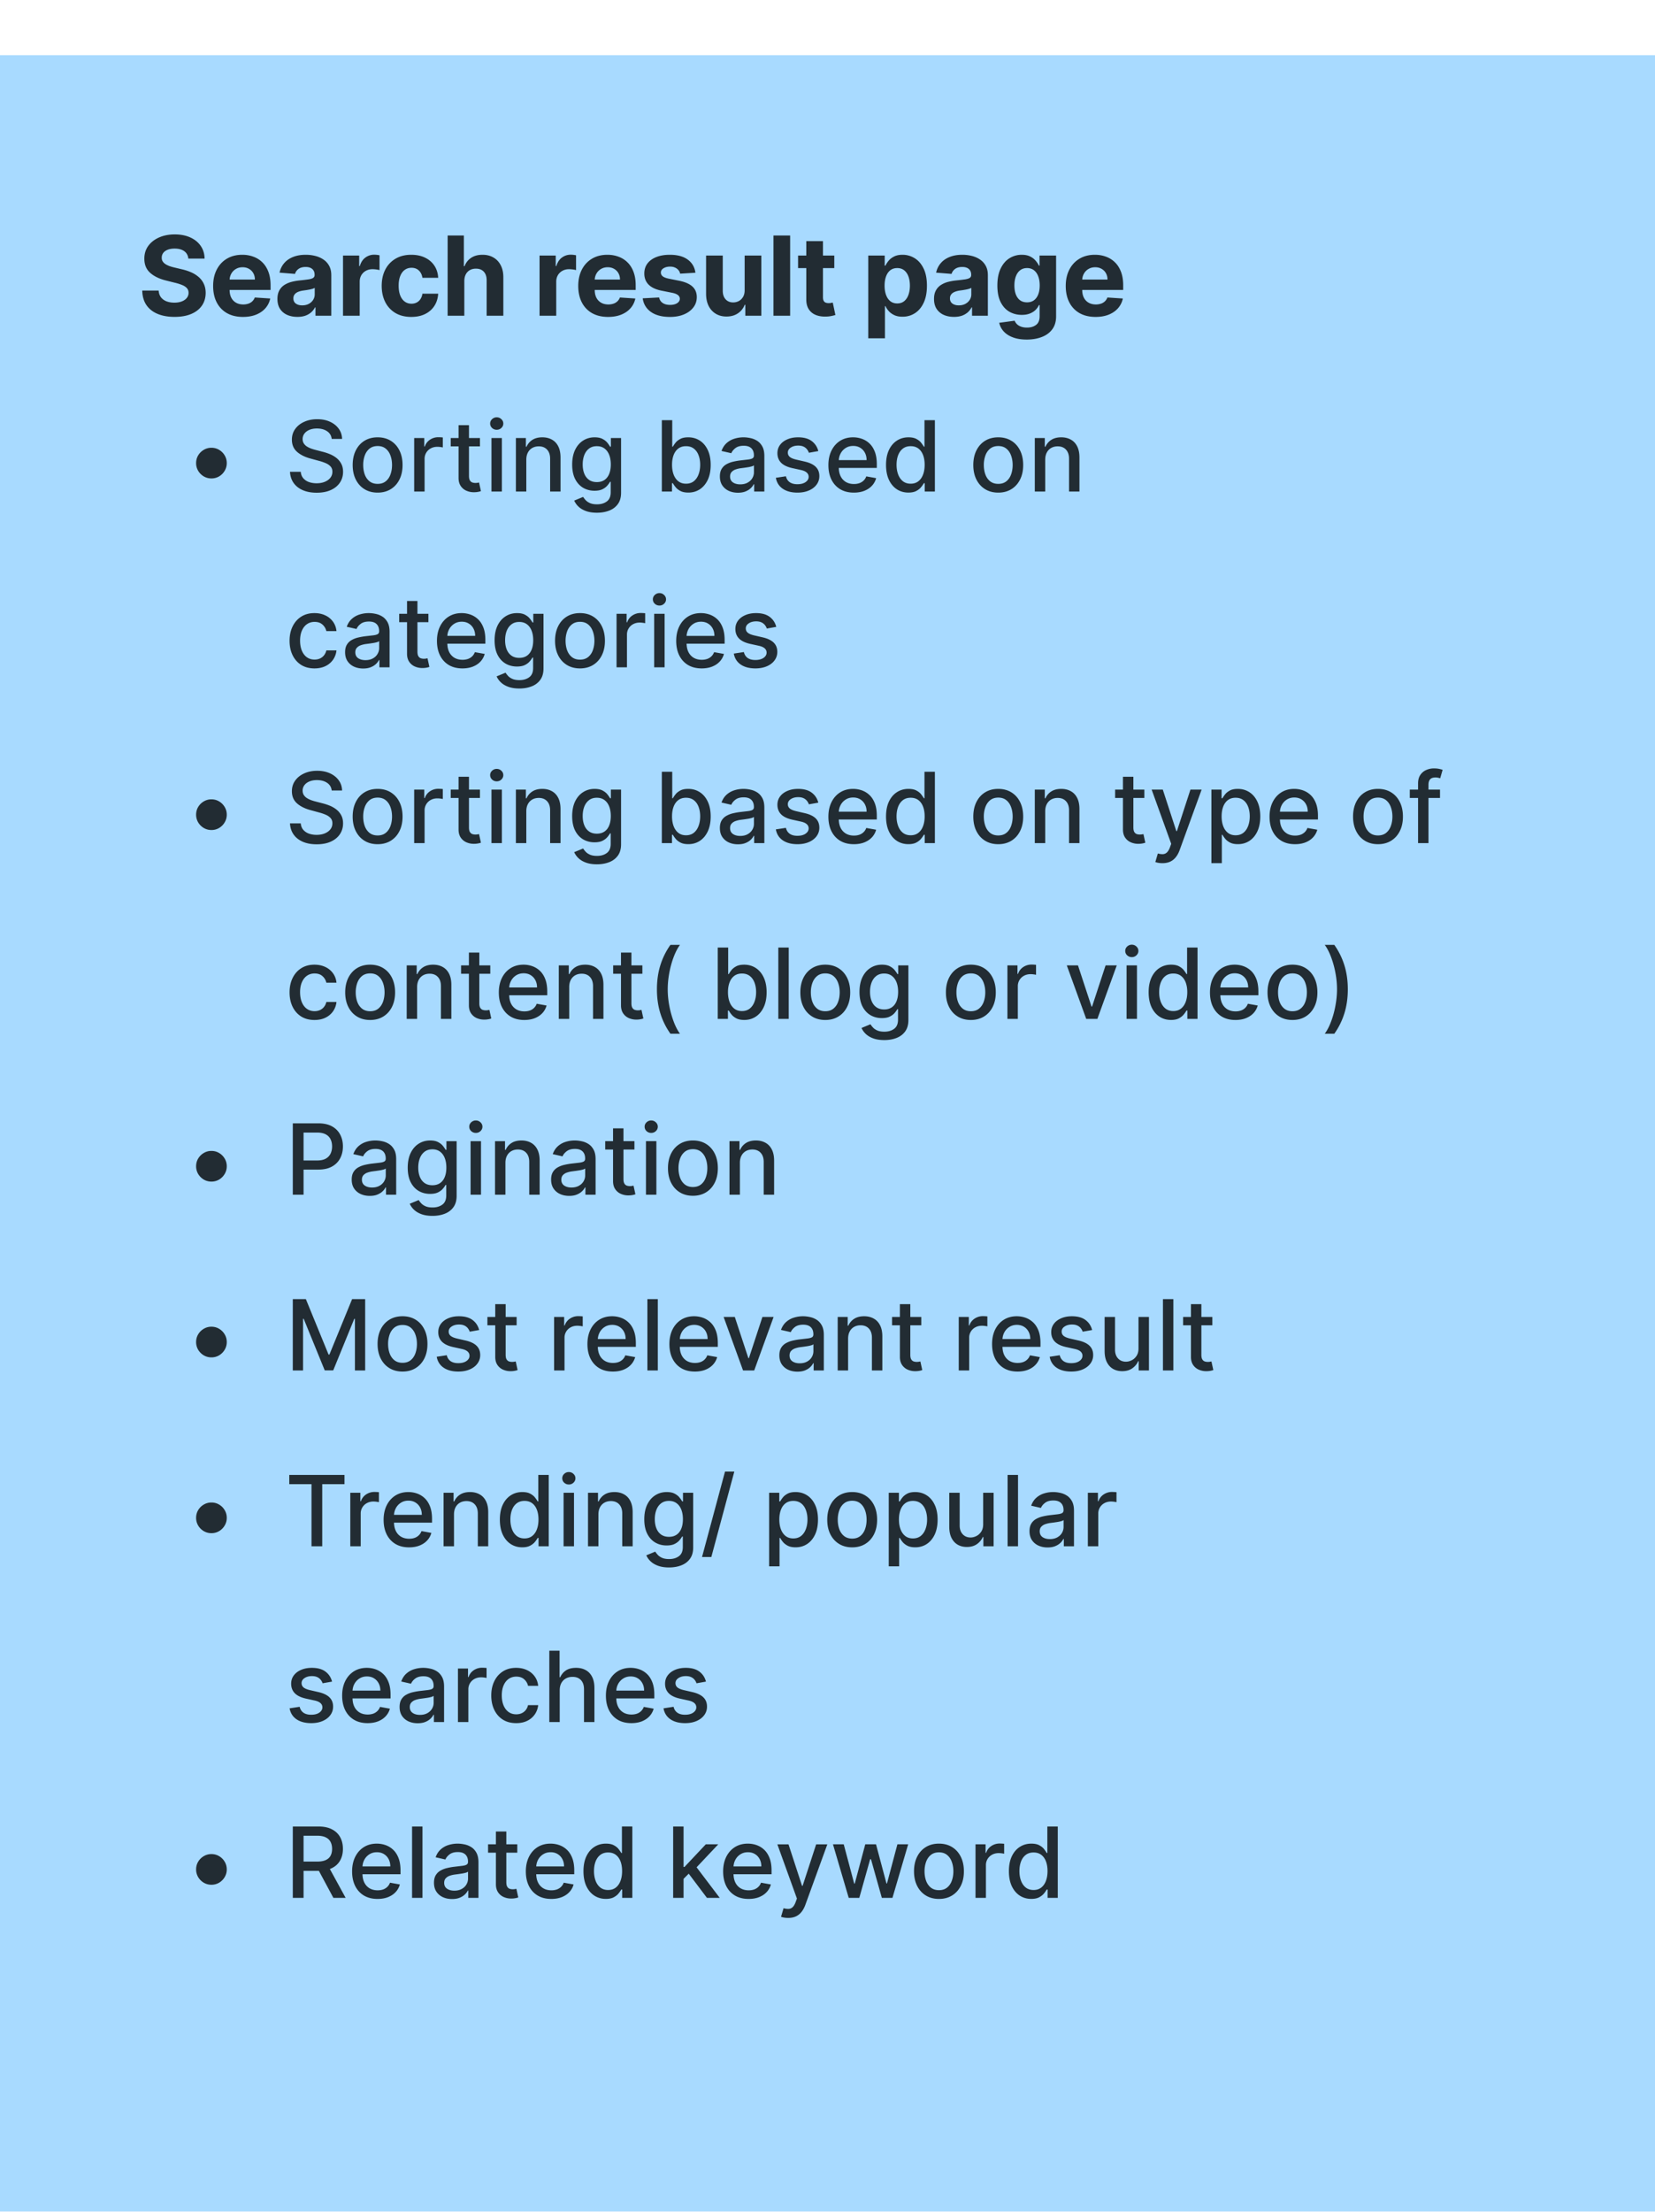
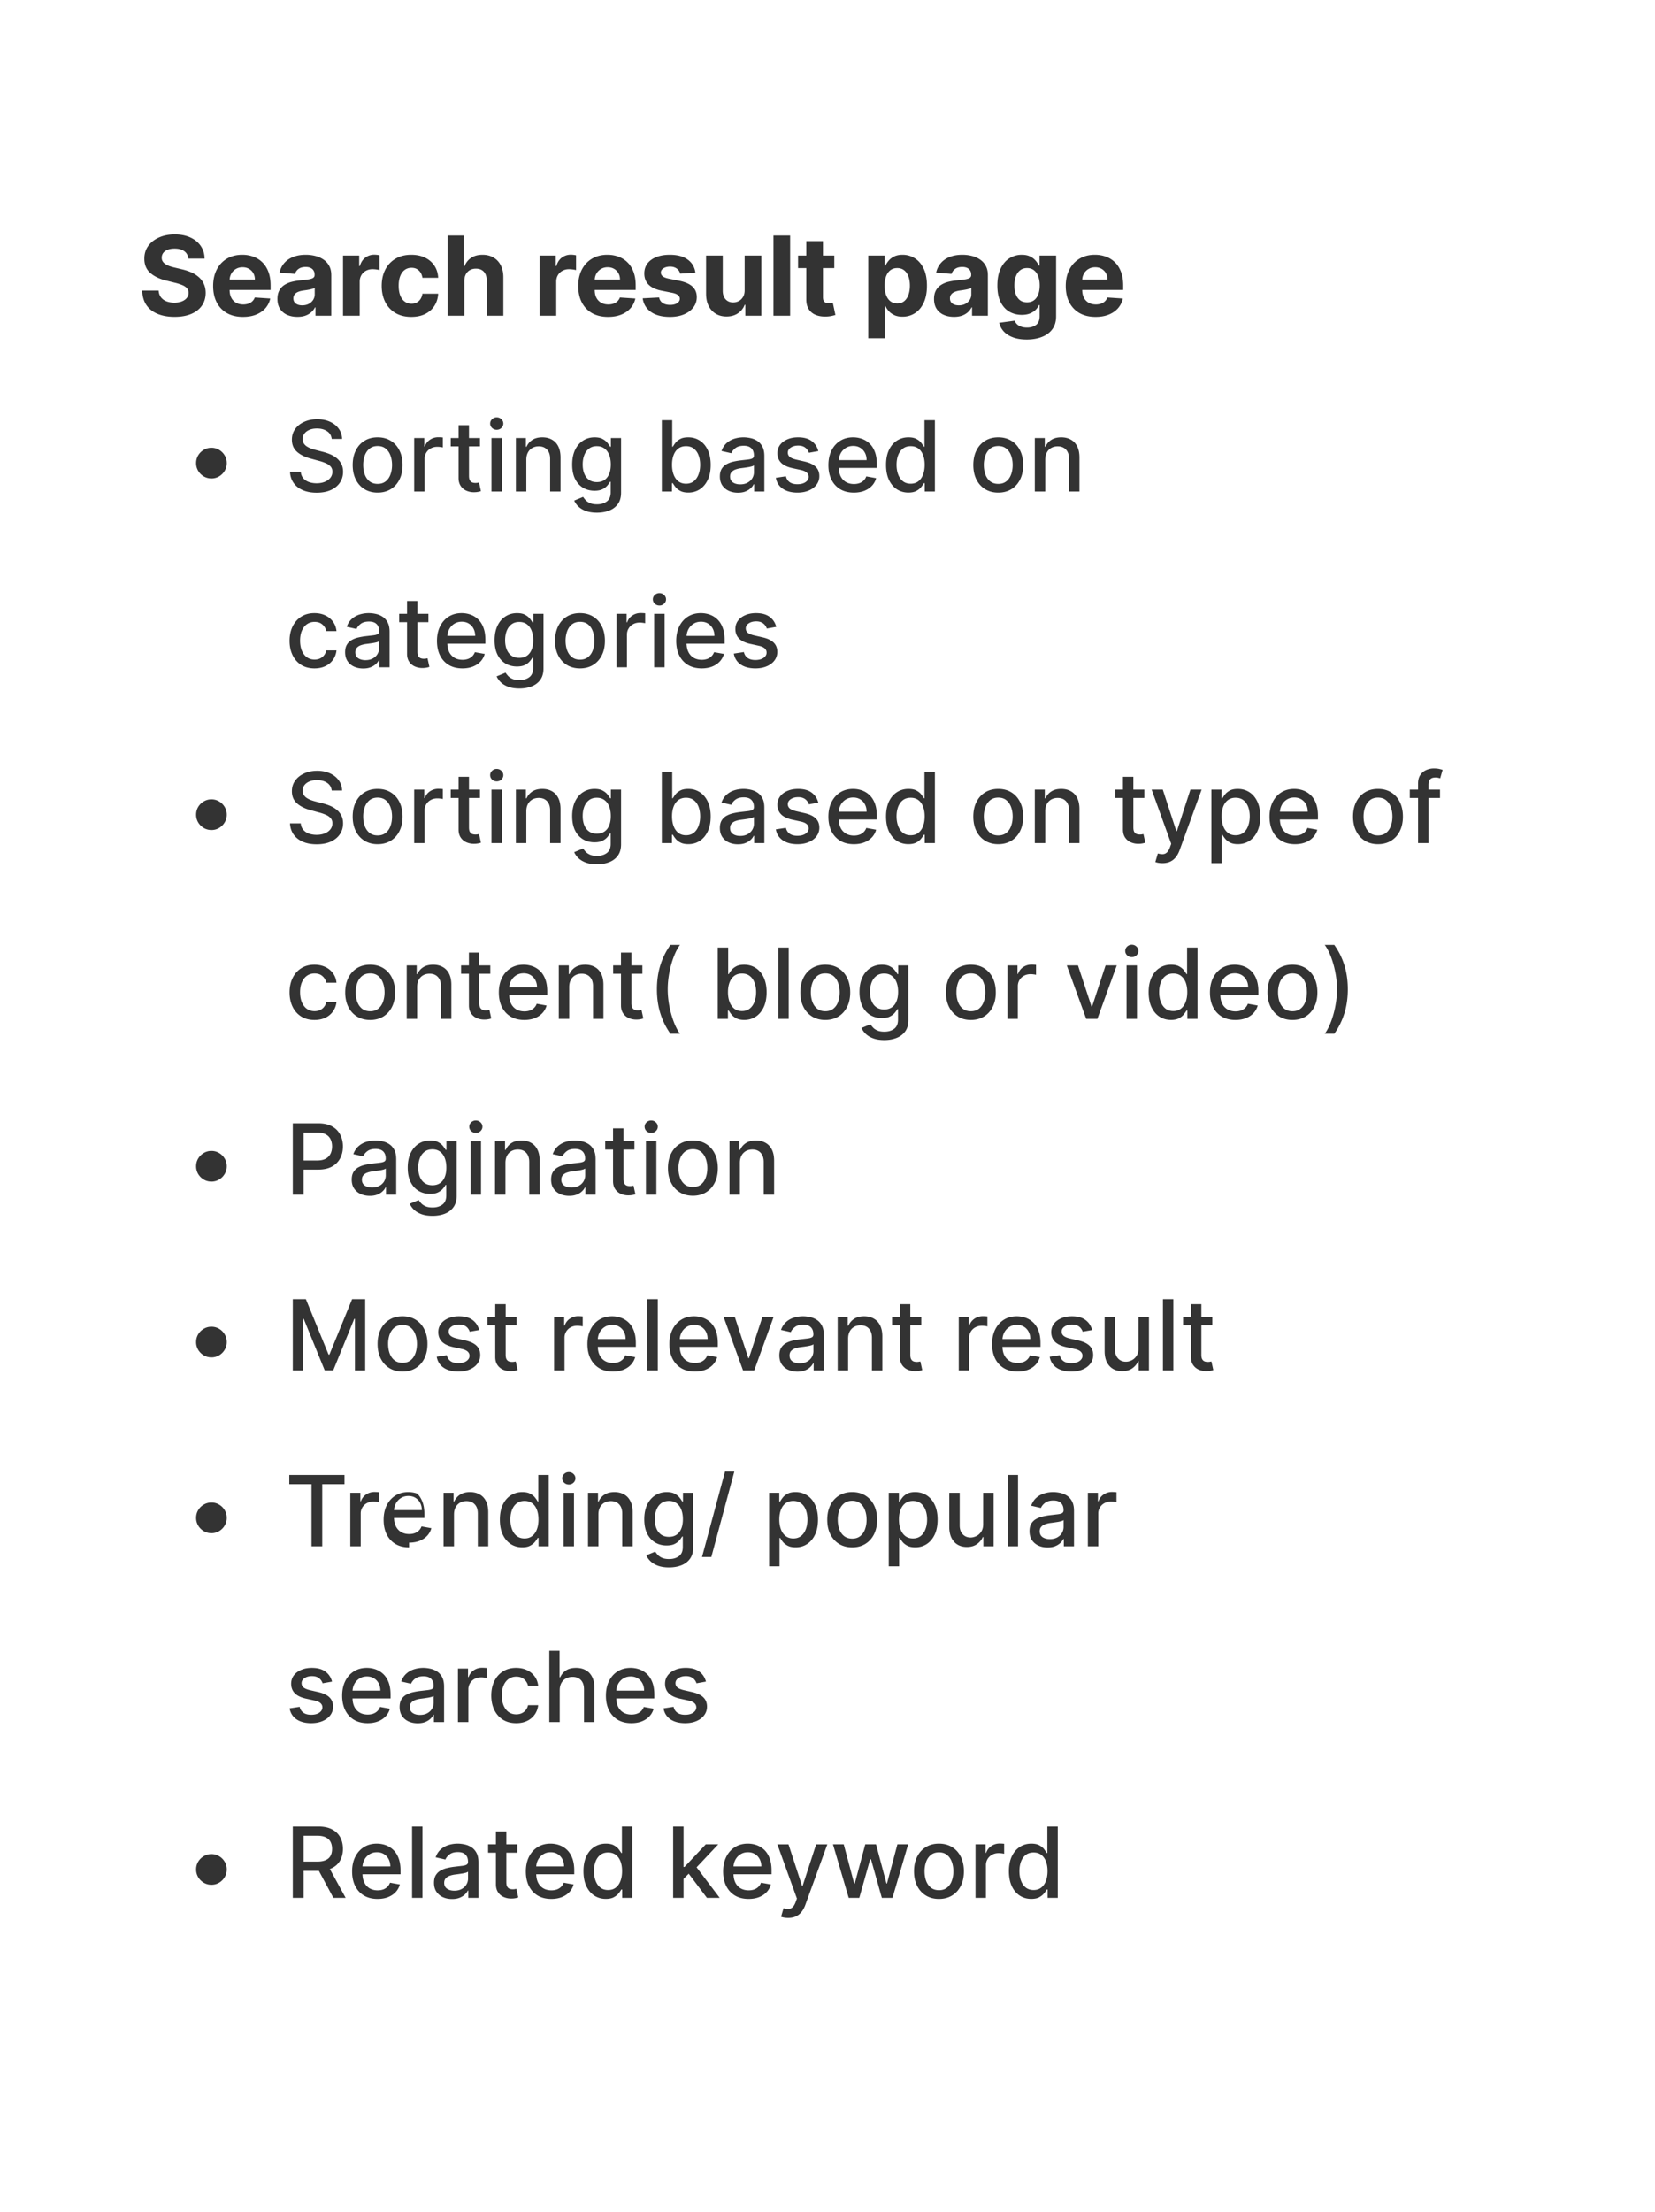
<svg xmlns="http://www.w3.org/2000/svg" width="405" height="541" fill="none">
  <g filter="url(#a)">
-     <path fill="#A8DAFF" d="M0 0h405v540.468H0z" />
-     <path fill="#000" fill-opacity=".8" d="M46.088 49.752c-.077-.773-.406-1.374-.988-1.802-.58-.428-1.37-.642-2.367-.642-.677 0-1.249.096-1.715.288-.467.185-.824.444-1.074.776-.242.332-.364.71-.364 1.13-.012.352.061.659.22.92a2.3 2.3 0 0 0 .681.681c.288.185.62.349.997.489.377.134.78.25 1.207.345l1.764.422c.856.191 1.642.447 2.357.766a7.16 7.16 0 0 1 1.86 1.18 4.9 4.9 0 0 1 1.217 1.648c.293.632.444 1.357.45 2.175-.006 1.201-.313 2.243-.92 3.124-.6.875-1.47 1.556-2.607 2.041-1.13.48-2.495.72-4.092.72-1.584 0-2.964-.244-4.14-.73-1.17-.485-2.083-1.203-2.74-2.155-.653-.959-.994-2.144-1.026-3.556h4.015c.045.658.233 1.208.566 1.648.338.435.789.764 1.35.988.57.217 1.212.325 1.927.325.703 0 1.313-.102 1.83-.306.525-.205.93-.489 1.218-.853a1.97 1.97 0 0 0 .431-1.256c0-.44-.13-.811-.393-1.111-.255-.3-.632-.556-1.13-.767a11.504 11.504 0 0 0-1.812-.575l-2.137-.537c-1.655-.402-2.962-1.032-3.92-1.888-.958-.856-1.434-2.009-1.428-3.46-.006-1.188.31-2.226.949-3.114.645-.888 1.53-1.581 2.655-2.08 1.124-.498 2.402-.747 3.833-.747 1.457 0 2.728.25 3.814.748 1.093.498 1.943 1.191 2.55 2.08.607.887.92 1.916.939 3.085h-3.977Zm13.371 14.27c-1.514 0-2.817-.307-3.91-.92a6.301 6.301 0 0 1-2.51-2.626c-.589-1.137-.882-2.482-.882-4.035 0-1.514.294-2.843.881-3.986.588-1.144 1.415-2.035 2.482-2.674 1.074-.64 2.332-.959 3.776-.959.971 0 1.876.157 2.712.47.844.307 1.578.77 2.205 1.39.632.62 1.124 1.399 1.476 2.338.35.933.527 2.025.527 3.277v1.122h-12.43v-2.53h8.587c0-.588-.128-1.109-.384-1.562a2.746 2.746 0 0 0-1.063-1.064c-.448-.262-.968-.393-1.563-.393-.62 0-1.169.144-1.648.431a3.024 3.024 0 0 0-1.112 1.14 3.22 3.22 0 0 0-.412 1.582v2.405c0 .729.134 1.358.403 1.888.274.53.661.94 1.16 1.227.498.288 1.089.431 1.772.431a3.86 3.86 0 0 0 1.246-.191c.377-.128.7-.32.968-.575a2.5 2.5 0 0 0 .613-.94l3.776.25a5.156 5.156 0 0 1-1.178 2.376c-.588.671-1.348 1.195-2.281 1.572-.927.37-1.997.556-3.21.556Zm13.322-.01c-.94 0-1.777-.163-2.511-.489a4.043 4.043 0 0 1-1.745-1.466c-.421-.651-.632-1.463-.632-2.434 0-.818.15-1.505.45-2.06.3-.556.71-1.004 1.227-1.342a5.95 5.95 0 0 1 1.764-.767c.664-.172 1.36-.294 2.089-.364a52.72 52.72 0 0 0 2.07-.25c.524-.082.904-.204 1.14-.363.237-.16.355-.396.355-.71v-.057c0-.607-.192-1.077-.575-1.409-.377-.332-.914-.498-1.61-.498-.735 0-1.32.163-1.754.489a2.25 2.25 0 0 0-.863 1.207l-3.776-.306a5.13 5.13 0 0 1 1.131-2.32c.563-.658 1.288-1.162 2.176-1.514.894-.358 1.93-.537 3.105-.537.818 0 1.6.096 2.348.288a6.144 6.144 0 0 1 2.003.891c.588.403 1.05.92 1.39 1.553.338.626.507 1.377.507 2.252v9.928H77.2v-2.04h-.115c-.237.46-.553.865-.95 1.216a4.392 4.392 0 0 1-1.427.815c-.556.191-1.198.287-1.926.287Zm1.169-2.817c.6 0 1.13-.118 1.59-.355a2.83 2.83 0 0 0 1.084-.977 2.52 2.52 0 0 0 .392-1.39v-1.562c-.127.083-.303.16-.527.23a9.608 9.608 0 0 1-.738.182c-.274.051-.549.099-.824.144l-.747.105c-.48.07-.898.182-1.256.336-.358.153-.635.36-.833.623-.198.255-.297.575-.297.958 0 .556.2.98.603 1.275.41.287.927.43 1.553.43Zm9.99 2.54v-14.72h3.96v2.567h.153c.268-.913.719-1.603 1.351-2.07a3.558 3.558 0 0 1 2.185-.709 6.085 6.085 0 0 1 1.285.144v3.622a5.332 5.332 0 0 0-.796-.153 7.15 7.15 0 0 0-.93-.067c-.6 0-1.137.131-1.61.393a2.893 2.893 0 0 0-1.111 1.073c-.268.46-.403.99-.403 1.591v8.328h-4.082Zm16.712.287c-1.507 0-2.804-.32-3.89-.959a6.478 6.478 0 0 1-2.492-2.683c-.575-1.144-.863-2.46-.863-3.948 0-1.508.29-2.83.872-3.968a6.479 6.479 0 0 1 2.502-2.674c1.08-.645 2.364-.968 3.852-.968 1.284 0 2.409.234 3.374.7.964.466 1.728 1.121 2.29 1.965.562.843.872 1.833.93 2.97h-3.853c-.109-.734-.396-1.325-.862-1.772-.46-.454-1.064-.68-1.812-.68-.632 0-1.185.172-1.658.517-.466.338-.83.833-1.092 1.485-.262.652-.393 1.44-.393 2.367 0 .94.128 1.738.383 2.396.262.658.63 1.16 1.102 1.505.473.345 1.026.517 1.658.517.467 0 .885-.096 1.256-.287.377-.192.687-.47.929-.834.25-.37.412-.815.489-1.332h3.853c-.064 1.124-.371 2.115-.92 2.97-.543.85-1.294 1.515-2.252 1.994-.959.48-2.093.719-3.403.719Zm12.974-8.798v8.51h-4.082V44.107h3.967v7.504h.173c.332-.869.869-1.55 1.61-2.041.741-.498 1.671-.748 2.789-.748 1.022 0 1.913.224 2.673.671.767.441 1.361 1.077 1.783 1.907.428.825.639 1.812.633 2.962v9.372h-4.083V55.09c.006-.907-.224-1.613-.69-2.118-.46-.505-1.105-.757-1.936-.757-.556 0-1.048.118-1.476.354a2.512 2.512 0 0 0-.996 1.036c-.237.447-.358.987-.365 1.62Zm18.411 8.51v-14.72h3.958v2.568h.153c.268-.913.719-1.603 1.351-2.07a3.558 3.558 0 0 1 2.185-.709 6.085 6.085 0 0 1 1.285.144v3.622a5.34 5.34 0 0 0-.796-.153 7.135 7.135 0 0 0-.929-.067c-.601 0-1.138.131-1.61.393a2.891 2.891 0 0 0-1.112 1.073c-.268.46-.403.99-.403 1.591v8.328h-4.082Zm16.769.288c-1.514 0-2.818-.307-3.91-.92a6.304 6.304 0 0 1-2.511-2.626c-.588-1.137-.882-2.482-.882-4.035 0-1.514.294-2.843.882-3.986.588-1.144 1.415-2.035 2.482-2.674 1.073-.64 2.332-.959 3.776-.959.971 0 1.875.157 2.712.47a6.02 6.02 0 0 1 2.204 1.39c.633.62 1.125 1.399 1.476 2.338.351.933.527 2.025.527 3.277v1.122h-12.43v-2.53h8.587c0-.588-.128-1.109-.383-1.562a2.746 2.746 0 0 0-1.064-1.064c-.447-.262-.968-.393-1.562-.393-.62 0-1.169.144-1.648.431a3.02 3.02 0 0 0-1.112 1.14 3.22 3.22 0 0 0-.412 1.582v2.405c0 .729.134 1.358.402 1.888.275.53.662.94 1.16 1.227.498.288 1.089.431 1.773.431a3.86 3.86 0 0 0 1.246-.191 2.59 2.59 0 0 0 .968-.575c.268-.256.472-.569.613-.94l3.776.25a5.16 5.16 0 0 1-1.179 2.376c-.588.671-1.348 1.195-2.281 1.572-.926.37-1.996.556-3.21.556Zm21.371-10.81-3.737.23a1.942 1.942 0 0 0-.412-.863 2.19 2.19 0 0 0-.834-.623c-.339-.16-.744-.24-1.217-.24-.633 0-1.166.135-1.601.403-.434.262-.651.614-.651 1.054 0 .352.14.649.421.892.281.242.764.437 1.447.584l2.665.537c1.431.294 2.498.767 3.201 1.418.702.652 1.054 1.508 1.054 2.569 0 .964-.285 1.81-.853 2.54-.562.728-1.335 1.296-2.319 1.705-.978.403-2.106.604-3.383.604-1.949 0-3.502-.406-4.658-1.217-1.15-.818-1.824-1.93-2.022-3.335l4.015-.211c.122.594.416 1.048.882 1.36.466.307 1.064.46 1.792.46.716 0 1.291-.137 1.725-.411.441-.282.665-.642.671-1.083a1.125 1.125 0 0 0-.47-.91c-.306-.243-.779-.429-1.418-.557l-2.549-.508c-1.438-.287-2.508-.785-3.211-1.495-.696-.709-1.044-1.613-1.044-2.712 0-.945.255-1.76.766-2.444.518-.683 1.243-1.21 2.176-1.58.939-.371 2.038-.557 3.297-.557 1.859 0 3.322.393 4.389 1.18 1.073.785 1.699 1.855 1.878 3.21Zm12.049 4.255v-8.453h4.083v14.72h-3.92v-2.673h-.153a4.346 4.346 0 0 1-1.658 2.08c-.767.523-1.703.785-2.808.785-.984 0-1.85-.224-2.597-.67-.748-.448-1.332-1.084-1.754-1.908-.415-.824-.626-1.811-.632-2.961v-9.373h4.082v8.644c.007.87.24 1.556.7 2.06.46.506 1.076.758 1.849.758a2.95 2.95 0 0 0 1.381-.335c.428-.23.773-.57 1.035-1.016.268-.447.399-1 .392-1.658Zm11.134-13.36v19.627h-4.082V44.107h4.082Zm10.804 4.907v3.067h-8.865v-3.067h8.865Zm-6.853-3.527h4.083v13.724c0 .377.058.67.173.882a.949.949 0 0 0 .479.43c.211.084.453.125.728.125.192 0 .383-.016.575-.047.192-.039.339-.068.441-.087l.642 3.038a10.89 10.89 0 0 1-.863.22 6.9 6.9 0 0 1-1.351.164c-.984.038-1.846-.093-2.587-.393-.735-.3-1.307-.767-1.716-1.4-.409-.632-.61-1.43-.604-2.395v-14.26Zm15.164 23.767v-20.24h4.026v2.473h.182c.179-.397.437-.799.776-1.208.345-.415.792-.76 1.342-1.035.555-.281 1.245-.422 2.07-.422a5.53 5.53 0 0 1 2.971.844c.907.556 1.632 1.396 2.175 2.52.543 1.118.815 2.52.815 4.207 0 1.642-.266 3.029-.796 4.16-.524 1.124-1.239 1.977-2.147 2.558-.9.576-1.91.863-3.028.863-.792 0-1.466-.131-2.022-.393-.55-.262-1-.59-1.351-.987a4.987 4.987 0 0 1-.805-1.217h-.125v7.877h-4.083Zm3.997-12.88c0 .875.121 1.639.364 2.29.243.652.594 1.16 1.054 1.524.46.358 1.019.537 1.677.537.665 0 1.227-.182 1.687-.546.46-.37.808-.882 1.045-1.534.242-.658.364-1.415.364-2.27 0-.85-.118-1.598-.355-2.243-.236-.646-.584-1.15-1.044-1.514-.46-.365-1.026-.547-1.697-.547-.664 0-1.226.176-1.686.527-.454.352-.802.85-1.045 1.495-.243.646-.364 1.406-.364 2.281Zm16.982 7.638c-.939 0-1.776-.163-2.511-.489a4.04 4.04 0 0 1-1.744-1.466c-.422-.651-.633-1.463-.633-2.434 0-.818.151-1.505.451-2.06a3.64 3.64 0 0 1 1.227-1.342 5.943 5.943 0 0 1 1.763-.767 13.44 13.44 0 0 1 2.089-.364 53.11 53.11 0 0 0 2.07-.25c.524-.082.904-.204 1.141-.363.236-.16.354-.396.354-.71v-.057c0-.607-.191-1.077-.575-1.409-.377-.332-.913-.498-1.61-.498-.735 0-1.319.163-1.754.489a2.25 2.25 0 0 0-.862 1.207l-3.776-.306a5.136 5.136 0 0 1 1.131-2.32c.562-.658 1.287-1.162 2.175-1.514.895-.358 1.93-.537 3.105-.537.818 0 1.601.096 2.348.288a6.14 6.14 0 0 1 2.003.891c.588.403 1.051.92 1.39 1.553.338.626.508 1.377.508 2.252v9.928h-3.872v-2.04h-.115a4.15 4.15 0 0 1-.949 1.216 4.39 4.39 0 0 1-1.428.815c-.556.191-1.198.287-1.926.287Zm1.169-2.817c.601 0 1.131-.118 1.591-.355.46-.243.821-.569 1.083-.977a2.52 2.52 0 0 0 .393-1.39v-1.562a2.2 2.2 0 0 1-.527.23 9.554 9.554 0 0 1-.738.182c-.275.051-.55.099-.824.144l-.748.105a5.01 5.01 0 0 0-1.255.336c-.358.153-.636.36-.834.623-.198.255-.297.575-.297.958 0 .556.201.98.604 1.275.409.287.926.43 1.552.43Zm16.623 8.366c-1.322 0-2.456-.182-3.402-.546-.939-.358-1.687-.847-2.243-1.466a4.524 4.524 0 0 1-1.083-2.09l3.776-.508c.115.294.297.57.547.825.249.255.578.46.987.613.415.16.92.24 1.514.24.888 0 1.62-.218 2.195-.652.581-.428.872-1.147.872-2.156v-2.693h-.173a3.879 3.879 0 0 1-.805 1.16c-.358.363-.818.66-1.38.89-.562.23-1.233.346-2.012.346-1.106 0-2.112-.256-3.019-.767-.901-.518-1.62-1.307-2.157-2.367-.53-1.067-.795-2.415-.795-4.044 0-1.668.272-3.06.815-4.179.543-1.118 1.265-1.955 2.166-2.51a5.594 5.594 0 0 1 2.98-.835c.824 0 1.514.14 2.07.422.556.275 1.003.62 1.342 1.035.345.409.61.811.795 1.208h.154v-2.473h4.053v14.864c0 1.252-.306 2.3-.92 3.144-.613.843-1.463 1.475-2.549 1.897-1.08.428-2.322.642-3.728.642Zm.086-9.104c.658 0 1.214-.163 1.668-.489.46-.332.811-.805 1.054-1.418.249-.62.374-1.361.374-2.224 0-.862-.122-1.61-.364-2.242-.243-.64-.594-1.134-1.055-1.486-.46-.351-1.019-.527-1.677-.527-.67 0-1.236.182-1.696.547-.46.357-.808.856-1.045 1.494-.236.64-.354 1.377-.354 2.214 0 .85.118 1.585.354 2.205.243.613.591 1.089 1.045 1.428.46.332 1.026.498 1.696.498Zm16.772 3.565c-1.514 0-2.818-.307-3.91-.92a6.304 6.304 0 0 1-2.511-2.626c-.588-1.137-.882-2.482-.882-4.035 0-1.514.294-2.843.882-3.986.588-1.144 1.415-2.035 2.482-2.674 1.073-.64 2.332-.959 3.776-.959.971 0 1.875.157 2.712.47a6.02 6.02 0 0 1 2.204 1.39c.633.62 1.125 1.399 1.476 2.338.351.933.527 2.025.527 3.277v1.122h-12.43v-2.53h8.587c0-.588-.128-1.109-.383-1.562a2.746 2.746 0 0 0-1.064-1.064c-.447-.262-.968-.393-1.562-.393-.62 0-1.169.144-1.648.431a3.02 3.02 0 0 0-1.112 1.14 3.22 3.22 0 0 0-.412 1.582v2.405c0 .729.134 1.358.402 1.888.275.53.662.94 1.16 1.227.498.288 1.089.431 1.773.431a3.86 3.86 0 0 0 1.246-.191 2.59 2.59 0 0 0 .968-.575c.268-.256.472-.569.613-.94l3.776.25a5.16 5.16 0 0 1-1.179 2.376c-.588.671-1.348 1.195-2.281 1.572-.926.37-1.996.556-3.21.556ZM51.741 103.53a3.64 3.64 0 0 1-1.884-.503 3.913 3.913 0 0 1-1.363-1.364 3.637 3.637 0 0 1-.503-1.883c0-.693.167-1.321.503-1.884.34-.568.795-1.02 1.363-1.355a3.592 3.592 0 0 1 1.884-.511c.693 0 1.32.17 1.883.511.569.335 1.02.787 1.355 1.355.341.563.512 1.19.512 1.884a3.59 3.59 0 0 1-.512 1.883 3.841 3.841 0 0 1-1.355 1.364 3.611 3.611 0 0 1-1.883.503Zm29.43-9.665c-.09-.807-.465-1.432-1.124-1.875-.66-.449-1.489-.673-2.489-.673-.716 0-1.335.113-1.858.34-.522.222-.929.53-1.219.921a2.173 2.173 0 0 0-.426 1.321c0 .415.097.773.29 1.074a2.6 2.6 0 0 0 .776.758c.324.2.67.367 1.04.503.369.131.724.239 1.065.324l1.704.443c.557.137 1.128.321 1.713.554.586.233 1.128.54 1.628.92.5.382.904.853 1.21 1.416.313.562.47 1.235.47 2.02 0 .988-.256 1.866-.768 2.633-.505.767-1.241 1.372-2.207 1.815-.96.444-2.122.665-3.486.665-1.307 0-2.437-.207-3.392-.622-.954-.415-1.702-1.003-2.242-1.764-.54-.767-.837-1.676-.894-2.727h2.642c.05.63.255 1.156.613 1.576a3.31 3.31 0 0 0 1.39.929c.568.199 1.19.298 1.866.298.744 0 1.406-.116 1.986-.349.585-.239 1.045-.568 1.38-.989.336-.426.503-.923.503-1.491 0-.517-.147-.94-.443-1.27-.29-.329-.684-.602-1.184-.818a11.57 11.57 0 0 0-1.68-.571l-2.062-.563c-1.398-.38-2.506-.94-3.324-1.679-.812-.738-1.219-1.715-1.219-2.931 0-1.006.273-1.884.819-2.634.545-.75 1.284-1.332 2.216-1.747.931-.42 1.982-.63 3.153-.63 1.182 0 2.224.207 3.128.621.909.415 1.625.986 2.148 1.713.522.722.795 1.552.818 2.49h-2.54ZM92.408 107c-1.227 0-2.298-.282-3.213-.844-.915-.563-1.625-1.35-2.13-2.361-.506-1.011-.76-2.193-.76-3.545 0-1.358.254-2.546.76-3.563.505-1.017 1.215-1.807 2.13-2.37.915-.562 1.986-.843 3.213-.843s2.298.281 3.213.844c.915.562 1.625 1.352 2.13 2.37.506 1.016.76 2.204.76 3.562 0 1.352-.254 2.534-.76 3.545-.505 1.011-1.215 1.798-2.13 2.361-.915.562-1.986.844-3.213.844Zm.008-2.14c.796 0 1.455-.21 1.978-.63.522-.421.909-.98 1.159-1.679.255-.699.383-1.469.383-2.31 0-.835-.127-1.602-.383-2.301-.25-.705-.637-1.27-1.16-1.696-.522-.426-1.181-.64-1.977-.64-.8 0-1.465.214-1.994.64-.523.426-.912.991-1.167 1.696a6.788 6.788 0 0 0-.375 2.301c0 .841.125 1.611.375 2.31.255.699.644 1.258 1.167 1.679.529.42 1.193.63 1.994.63Zm8.939 1.875v-13.09h2.463v2.079h.136a3.167 3.167 0 0 1 1.261-1.662 3.611 3.611 0 0 1 2.063-.614 10.814 10.814 0 0 1 1.082.06v2.438a4.545 4.545 0 0 0-.545-.094 5.2 5.2 0 0 0-.784-.06c-.602 0-1.139.128-1.611.384a2.85 2.85 0 0 0-1.517 2.565v7.994h-2.548Zm16.095-13.09v2.045h-7.151v-2.045h7.151Zm-5.233-3.137h2.548v12.384c0 .494.074.866.222 1.116.148.244.338.412.571.503.238.085.497.128.775.128.205 0 .384-.014.537-.043.154-.028.273-.051.358-.068l.461 2.105a4.28 4.28 0 0 1-.631.171 5.058 5.058 0 0 1-1.023.102 4.495 4.495 0 0 1-1.875-.358 3.217 3.217 0 0 1-1.406-1.159c-.358-.523-.537-1.179-.537-1.969V90.507Zm8.052 16.227v-13.09h2.548v13.09h-2.548Zm1.287-15.11a1.62 1.62 0 0 1-1.142-.444 1.44 1.44 0 0 1-.469-1.074c0-.42.156-.778.469-1.073a1.603 1.603 0 0 1 1.142-.452c.443 0 .821.15 1.133.452.318.295.477.653.477 1.073 0 .415-.159.773-.477 1.074-.312.296-.69.444-1.133.444Zm7.238 7.338v7.772h-2.549v-13.09h2.446v2.13h.162a3.742 3.742 0 0 1 1.415-1.67c.648-.42 1.463-.631 2.446-.631.892 0 1.673.188 2.344.563.67.369 1.19.92 1.559 1.653.37.733.554 1.64.554 2.719v8.326h-2.548v-8.02c0-.948-.247-1.69-.741-2.224-.495-.54-1.174-.81-2.037-.81-.591 0-1.117.128-1.577.384a2.76 2.76 0 0 0-1.082 1.125c-.262.489-.392 1.08-.392 1.773Zm17.284 12.954c-1.04 0-1.935-.136-2.685-.409-.744-.273-1.352-.633-1.824-1.082a4.56 4.56 0 0 1-1.057-1.475l2.191-.903c.153.25.358.514.613.792.262.285.614.526 1.057.725.449.199 1.026.298 1.73.298.966 0 1.764-.236 2.395-.707.631-.466.946-1.21.946-2.233v-2.574h-.162a5.793 5.793 0 0 1-.665.929c-.284.341-.676.636-1.176.886-.5.25-1.15.375-1.951.375-1.034 0-1.966-.241-2.796-.724-.824-.489-1.477-1.207-1.96-2.156-.477-.955-.716-2.128-.716-3.52s.236-2.585.707-3.58c.478-.994 1.131-1.755 1.961-2.284.829-.534 1.77-.801 2.821-.801.812 0 1.468.136 1.968.41.5.266.89.579 1.168.937.284.358.503.673.656.946h.188v-2.123h2.497v13.381c0 1.125-.261 2.048-.784 2.77s-1.23 1.256-2.122 1.602c-.887.347-1.887.52-3 .52Zm-.026-7.491c.733 0 1.352-.171 1.858-.512.511-.346.898-.841 1.159-1.483.267-.647.401-1.423.401-2.326 0-.881-.131-1.657-.392-2.327-.262-.67-.645-1.193-1.151-1.568-.506-.38-1.131-.571-1.875-.571-.767 0-1.406.199-1.917.596-.512.392-.898.927-1.16 1.603-.255.676-.383 1.431-.383 2.267 0 .858.131 1.61.392 2.258.261.648.648 1.154 1.159 1.517.517.364 1.153.546 1.909.546Zm15.906 2.309V89.28h2.548v6.486h.153a7.11 7.11 0 0 1 .64-.946c.278-.358.664-.67 1.159-.938.494-.273 1.147-.409 1.96-.409 1.057 0 2 .267 2.829.801.83.534 1.481 1.304 1.952 2.31.477 1.005.716 2.216.716 3.63 0 1.415-.236 2.628-.707 3.64-.472 1.005-1.12 1.781-1.944 2.326-.823.54-1.764.81-2.821.81-.795 0-1.446-.133-1.951-.401-.5-.267-.892-.579-1.176-.937a7.14 7.14 0 0 1-.657-.955h-.213v2.037h-2.488Zm2.497-6.545c0 .92.133 1.727.4 2.42.267.694.654 1.236 1.159 1.628.506.387 1.125.58 1.858.58.762 0 1.398-.202 1.91-.605.511-.409.897-.963 1.159-1.662.267-.699.4-1.486.4-2.361 0-.864-.13-1.64-.392-2.327-.256-.687-.642-1.23-1.159-1.628-.511-.397-1.151-.596-1.918-.596-.738 0-1.363.19-1.875.57-.505.382-.889.913-1.15 1.595-.261.681-.392 1.477-.392 2.386Zm16.131 6.835c-.829 0-1.579-.153-2.25-.46a3.802 3.802 0 0 1-1.594-1.355c-.386-.591-.579-1.316-.579-2.173 0-.739.142-1.347.426-1.824a3.145 3.145 0 0 1 1.151-1.134 6.007 6.007 0 0 1 1.619-.63 15.95 15.95 0 0 1 1.824-.324l1.909-.222c.489-.063.844-.162 1.065-.298.222-.137.333-.358.333-.665v-.06c0-.744-.211-1.32-.631-1.73-.415-.409-1.034-.614-1.858-.614-.858 0-1.534.19-2.028.572-.489.374-.827.792-1.015 1.252l-2.395-.545c.285-.795.699-1.438 1.245-1.926a5.043 5.043 0 0 1 1.9-1.074 7.421 7.421 0 0 1 2.259-.341c.523 0 1.077.063 1.662.188.591.119 1.142.34 1.653.664.517.324.941.787 1.27 1.39.33.596.494 1.372.494 2.326v8.693h-2.488v-1.789h-.102a3.628 3.628 0 0 1-.742.971c-.329.318-.753.583-1.27.793-.517.21-1.136.315-1.858.315Zm.554-2.045c.705 0 1.307-.14 1.807-.418.506-.278.889-.642 1.151-1.091.267-.454.4-.94.4-1.457v-1.688c-.091.091-.267.176-.528.256a8.281 8.281 0 0 1-.878.196c-.33.051-.651.099-.963.145l-.784.102a6.38 6.38 0 0 0-1.355.315 2.32 2.32 0 0 0-.972.64c-.239.272-.358.636-.358 1.091 0 .63.233 1.108.699 1.431.466.319 1.06.478 1.781.478Zm19.11-8.14-2.309.41a2.731 2.731 0 0 0-.461-.844 2.274 2.274 0 0 0-.835-.656c-.352-.17-.792-.256-1.321-.256-.721 0-1.324.162-1.807.486-.483.318-.724.73-.724 1.236 0 .437.162.79.486 1.056.324.267.846.486 1.568.657l2.079.477c1.205.278 2.103.707 2.694 1.287.591.579.886 1.332.886 2.258a3.43 3.43 0 0 1-.682 2.097c-.449.608-1.077 1.085-1.883 1.432-.802.346-1.73.52-2.787.52-1.466 0-2.662-.313-3.588-.938-.927-.631-1.495-1.525-1.705-2.685l2.463-.375c.154.642.469 1.128.946 1.458.477.324 1.1.486 1.867.486.835 0 1.502-.174 2.002-.52.5-.353.75-.782.75-1.287 0-.409-.153-.753-.46-1.031-.301-.279-.764-.489-1.389-.631l-2.216-.486c-1.221-.278-2.125-.722-2.71-1.33-.58-.607-.869-1.377-.869-2.31 0-.772.216-1.448.647-2.028.432-.58 1.029-1.03 1.79-1.355.761-.33 1.634-.494 2.617-.494 1.414 0 2.528.307 3.34.92.813.608 1.35 1.424 1.611 2.447Zm8.7 10.16c-1.29 0-2.401-.276-3.333-.827-.926-.557-1.642-1.338-2.147-2.344-.5-1.011-.75-2.196-.75-3.554 0-1.34.25-2.523.75-3.545.505-1.023 1.21-1.821 2.113-2.395.909-.574 1.972-.861 3.188-.861.739 0 1.454.122 2.148.367a5.2 5.2 0 0 1 1.866 1.15c.551.523.986 1.202 1.304 2.037.318.83.477 1.838.477 3.026v.903H204.16v-1.91h7.909c0-.67-.136-1.263-.409-1.78a3.096 3.096 0 0 0-1.15-1.236c-.489-.301-1.063-.452-1.722-.452-.716 0-1.341.176-1.875.528a3.543 3.543 0 0 0-1.227 1.364 3.937 3.937 0 0 0-.426 1.816v1.491c0 .875.153 1.619.46 2.233a3.322 3.322 0 0 0 1.304 1.406c.557.318 1.207.477 1.951.477a4.06 4.06 0 0 0 1.321-.204 2.848 2.848 0 0 0 1.032-.631 2.74 2.74 0 0 0 .664-1.031l2.412.435a4.363 4.363 0 0 1-1.039 1.866c-.495.529-1.117.94-1.867 1.236-.744.29-1.594.435-2.548.435Zm13.344-.009c-1.056 0-2-.27-2.829-.81-.824-.545-1.472-1.321-1.943-2.326-.466-1.012-.699-2.225-.699-3.64 0-1.414.236-2.624.707-3.63.477-1.006 1.131-1.776 1.96-2.31.83-.534 1.77-.801 2.821-.801.813 0 1.466.136 1.961.41.5.266.886.579 1.159.937a7.9 7.9 0 0 1 .647.946h.154V89.28h2.548v17.454h-2.489v-2.037h-.213a6.73 6.73 0 0 1-.664.955c-.284.358-.676.67-1.176.937-.5.268-1.148.401-1.944.401Zm.563-2.173c.733 0 1.352-.193 1.858-.58.511-.392.898-.934 1.159-1.628.267-.693.4-1.5.4-2.42 0-.91-.13-1.705-.392-2.386-.261-.682-.644-1.213-1.15-1.594-.506-.38-1.131-.571-1.875-.571-.767 0-1.406.199-1.918.596-.511.398-.898.94-1.159 1.628-.256.688-.383 1.463-.383 2.327 0 .875.13 1.662.392 2.361.261.699.647 1.253 1.159 1.662.517.403 1.153.605 1.909.605ZM244.283 107c-1.227 0-2.298-.282-3.213-.844-.915-.563-1.625-1.35-2.131-2.361-.505-1.011-.758-2.193-.758-3.545 0-1.358.253-2.546.758-3.563.506-1.017 1.216-1.807 2.131-2.37.915-.562 1.986-.843 3.213-.843s2.298.281 3.213.844c.915.562 1.625 1.352 2.131 2.37.505 1.016.758 2.204.758 3.562 0 1.352-.253 2.534-.758 3.545-.506 1.011-1.216 1.798-2.131 2.361-.915.562-1.986.844-3.213.844Zm.008-2.14c.796 0 1.455-.21 1.978-.63.522-.421.909-.98 1.159-1.679.256-.699.383-1.469.383-2.31 0-.835-.127-1.602-.383-2.301-.25-.705-.637-1.27-1.159-1.696-.523-.426-1.182-.64-1.978-.64-.801 0-1.465.214-1.994.64-.523.426-.912.991-1.167 1.696a6.788 6.788 0 0 0-.375 2.301c0 .841.125 1.611.375 2.31.255.699.644 1.258 1.167 1.679.529.42 1.193.63 1.994.63Zm11.487-5.897v7.772h-2.548v-13.09h2.446v2.13h.162a3.74 3.74 0 0 1 1.414-1.67c.648-.42 1.463-.631 2.446-.631.892 0 1.674.188 2.344.563.671.369 1.191.92 1.56 1.653s.554 1.64.554 2.719v8.326h-2.548v-8.02c0-.948-.248-1.69-.742-2.224-.494-.54-1.173-.81-2.037-.81-.591 0-1.116.128-1.577.384a2.76 2.76 0 0 0-1.082 1.125c-.261.489-.392 1.08-.392 1.773ZM76.962 149.999c-1.267 0-2.358-.287-3.273-.861-.91-.58-1.608-1.378-2.097-2.395-.488-1.017-.733-2.182-.733-3.494 0-1.33.25-2.503.75-3.52.5-1.023 1.205-1.821 2.114-2.395.91-.574 1.98-.861 3.213-.861.994 0 1.88.185 2.66.554a4.773 4.773 0 0 1 1.883 1.534c.483.659.77 1.429.86 2.31h-2.48a2.97 2.97 0 0 0-.937-1.585c-.483-.444-1.13-.665-1.943-.665-.71 0-1.333.187-1.867.562-.528.37-.94.898-1.236 1.585-.295.682-.443 1.489-.443 2.421 0 .954.145 1.778.435 2.472.29.693.699 1.23 1.227 1.61.534.381 1.162.571 1.884.571.483 0 .92-.088 1.312-.264.398-.182.73-.44.997-.775a2.92 2.92 0 0 0 .571-1.211h2.48a4.814 4.814 0 0 1-.826 2.267 4.76 4.76 0 0 1-1.85 1.569c-.767.38-1.667.571-2.701.571Zm11.912.025c-.83 0-1.58-.153-2.25-.46a3.793 3.793 0 0 1-1.593-1.355c-.387-.591-.58-1.316-.58-2.173 0-.739.142-1.347.426-1.824a3.145 3.145 0 0 1 1.15-1.134 6.022 6.022 0 0 1 1.62-.631c.597-.142 1.205-.25 1.824-.323l1.909-.222c.489-.063.844-.162 1.065-.298.222-.137.333-.358.333-.665v-.06c0-.744-.21-1.321-.631-1.73-.415-.409-1.034-.613-1.858-.613-.858 0-1.534.19-2.028.571-.489.375-.827.792-1.015 1.252l-2.394-.545c.284-.796.698-1.438 1.244-1.926a5.043 5.043 0 0 1 1.9-1.074 7.429 7.429 0 0 1 2.259-.341 7.97 7.97 0 0 1 1.662.188c.59.119 1.142.34 1.653.664.517.324.94.787 1.27 1.389.33.597.495 1.373.495 2.327v8.693h-2.49v-1.789h-.101a3.63 3.63 0 0 1-.742.971c-.33.318-.753.583-1.27.793-.517.21-1.136.315-1.858.315Zm.554-2.045c.705 0 1.307-.14 1.807-.418.506-.278.89-.642 1.15-1.091.268-.454.401-.94.401-1.457v-1.688c-.09.091-.267.176-.528.256a8.232 8.232 0 0 1-.878.196c-.33.051-.65.099-.963.145l-.784.102a6.392 6.392 0 0 0-1.355.315 2.325 2.325 0 0 0-.972.64c-.239.272-.358.636-.358 1.091 0 .63.233 1.108.699 1.431.466.319 1.06.478 1.781.478Zm15.411-11.336v2.046h-7.15v-2.046h7.15Zm-5.233-3.136h2.549v12.384c0 .494.074.866.221 1.116.148.244.338.412.571.503.239.085.498.128.776.128.205 0 .384-.014.537-.043.153-.028.273-.051.358-.068l.46 2.105a4.28 4.28 0 0 1-.631.171 5.039 5.039 0 0 1-1.022.102 4.49 4.49 0 0 1-1.875-.358 3.214 3.214 0 0 1-1.407-1.159c-.358-.523-.537-1.179-.537-1.969v-12.912Zm13.554 16.492c-1.29 0-2.401-.276-3.333-.827-.926-.557-1.642-1.338-2.147-2.344-.5-1.011-.75-2.196-.75-3.554 0-1.341.25-2.523.75-3.545.505-1.023 1.21-1.821 2.113-2.395.909-.574 1.972-.861 3.188-.861a6.43 6.43 0 0 1 2.148.366 5.207 5.207 0 0 1 1.866 1.151c.551.523.986 1.202 1.304 2.037.318.83.477 1.838.477 3.026v.903H108.37v-1.909h7.909c0-.671-.136-1.264-.409-1.781a3.09 3.09 0 0 0-1.151-1.236c-.488-.301-1.062-.452-1.721-.452-.716 0-1.341.176-1.875.529a3.533 3.533 0 0 0-1.227 1.363 3.94 3.94 0 0 0-.427 1.816v1.491c0 .875.154 1.619.461 2.233a3.322 3.322 0 0 0 1.304 1.406c.556.318 1.207.477 1.951.477a4.06 4.06 0 0 0 1.321-.204 2.848 2.848 0 0 0 1.032-.631 2.74 2.74 0 0 0 .664-1.031l2.412.435a4.363 4.363 0 0 1-1.039 1.866c-.495.529-1.117.94-1.867 1.236-.744.29-1.594.435-2.548.435Zm13.932 4.917c-1.039 0-1.934-.136-2.684-.409-.745-.273-1.353-.633-1.824-1.082a4.545 4.545 0 0 1-1.057-1.475l2.19-.903c.154.25.358.514.614.792.261.285.614.526 1.057.725.449.199 1.025.298 1.73.298.966 0 1.764-.236 2.395-.707.63-.466.946-1.21.946-2.233v-2.574h-.162a5.857 5.857 0 0 1-.665.929c-.284.341-.676.636-1.176.886-.5.25-1.151.375-1.952.375-1.034 0-1.966-.241-2.795-.724-.824-.489-1.477-1.207-1.96-2.156-.478-.955-.716-2.128-.716-3.52s.235-2.585.707-3.58c.477-.994 1.131-1.755 1.96-2.284.83-.534 1.77-.801 2.821-.801.813 0 1.469.136 1.969.409.5.267.889.58 1.168.938.284.358.503.673.656.946h.187v-2.123h2.498v13.381c0 1.125-.262 2.048-.785 2.77-.522.722-1.23 1.256-2.122 1.602-.886.347-1.886.52-3 .52Zm-.025-7.491c.733 0 1.352-.171 1.858-.512.511-.346.897-.841 1.159-1.483.267-.647.4-1.423.4-2.326 0-.881-.13-1.657-.392-2.327-.261-.67-.645-1.193-1.15-1.568-.506-.381-1.131-.571-1.875-.571-.767 0-1.406.199-1.918.596-.511.392-.898.927-1.159 1.603-.256.676-.383 1.431-.383 2.267 0 .858.13 1.61.392 2.258.261.648.647 1.154 1.159 1.517.517.364 1.153.546 1.909.546Zm14.863 2.574c-1.227 0-2.298-.282-3.213-.844-.914-.563-1.625-1.35-2.13-2.361-.506-1.011-.759-2.193-.759-3.545 0-1.358.253-2.546.759-3.563.505-1.017 1.216-1.807 2.13-2.369.915-.563 1.986-.844 3.213-.844 1.228 0 2.299.281 3.213.844.915.562 1.625 1.352 2.131 2.369.506 1.017.759 2.205.759 3.563 0 1.352-.253 2.534-.759 3.545-.506 1.011-1.216 1.798-2.131 2.361-.914.562-1.985.844-3.213.844Zm.009-2.14c.795 0 1.454-.21 1.977-.63.523-.421.909-.98 1.159-1.679.256-.699.384-1.469.384-2.31 0-.835-.128-1.602-.384-2.301-.25-.705-.636-1.27-1.159-1.696-.523-.426-1.182-.639-1.977-.639-.801 0-1.466.213-1.994.639-.523.426-.912.991-1.168 1.696a6.789 6.789 0 0 0-.375 2.301c0 .841.125 1.611.375 2.31.256.699.645 1.258 1.168 1.679.528.42 1.193.63 1.994.63Zm8.938 1.875v-13.091h2.463v2.08h.137a3.159 3.159 0 0 1 1.261-1.662 3.61 3.61 0 0 1 2.062-.614 11.303 11.303 0 0 1 1.083.06v2.438a4.397 4.397 0 0 0-.546-.094 5.165 5.165 0 0 0-.784-.06c-.602 0-1.139.128-1.611.384-.465.25-.835.599-1.107 1.048-.273.443-.41.949-.41 1.517v7.994h-2.548Zm9.211 0v-13.091h2.548v13.091h-2.548Zm1.287-15.11c-.443 0-.824-.148-1.142-.444a1.439 1.439 0 0 1-.469-1.073c0-.421.156-.779.469-1.074a1.604 1.604 0 0 1 1.142-.452c.443 0 .821.151 1.134.452.318.295.477.653.477 1.074 0 .414-.159.772-.477 1.073a1.59 1.59 0 0 1-1.134.444Zm10.332 15.375c-1.29 0-2.401-.276-3.333-.827-.926-.557-1.642-1.338-2.147-2.344-.5-1.011-.75-2.196-.75-3.554 0-1.341.25-2.523.75-3.545.505-1.023 1.21-1.821 2.113-2.395.909-.574 1.972-.861 3.188-.861a6.42 6.42 0 0 1 2.147.366 5.203 5.203 0 0 1 1.867 1.151c.551.523.986 1.202 1.304 2.037.318.83.477 1.838.477 3.026v.903h-10.406v-1.909h7.909c0-.671-.136-1.264-.409-1.781a3.09 3.09 0 0 0-1.151-1.236c-.488-.301-1.062-.452-1.721-.452-.716 0-1.341.176-1.875.529a3.543 3.543 0 0 0-1.228 1.363 3.939 3.939 0 0 0-.426 1.816v1.491c0 .875.154 1.619.461 2.233a3.322 3.322 0 0 0 1.304 1.406c.556.318 1.207.477 1.951.477a4.06 4.06 0 0 0 1.321-.204 2.848 2.848 0 0 0 1.032-.631 2.74 2.74 0 0 0 .664-1.031l2.412.435a4.365 4.365 0 0 1-1.04 1.866c-.494.529-1.116.94-1.866 1.236-.744.29-1.594.435-2.548.435Zm18.253-10.16-2.309.41a2.725 2.725 0 0 0-.461-.844 2.27 2.27 0 0 0-.835-.656c-.352-.171-.792-.256-1.321-.256-.721 0-1.324.162-1.807.486-.483.318-.724.73-.724 1.235 0 .438.162.79.486 1.057.324.267.846.486 1.568.657l2.079.477c1.205.278 2.103.707 2.694 1.287.59.579.886 1.332.886 2.258a3.43 3.43 0 0 1-.682 2.097c-.449.608-1.077 1.085-1.883 1.432-.802.346-1.731.52-2.787.52-1.466 0-2.662-.313-3.588-.938-.927-.631-1.495-1.525-1.705-2.685l2.463-.375c.154.642.469 1.128.946 1.458.477.324 1.1.486 1.867.486.835 0 1.502-.174 2.002-.52.5-.353.75-.782.75-1.287 0-.409-.153-.753-.46-1.031-.301-.279-.764-.489-1.389-.631l-2.216-.486c-1.221-.278-2.125-.722-2.71-1.329-.58-.608-.869-1.378-.869-2.31 0-.773.215-1.449.647-2.029.432-.579 1.029-1.031 1.79-1.355.761-.329 1.634-.494 2.617-.494 1.414 0 2.528.307 3.34.92.813.608 1.35 1.424 1.611 2.446ZM51.74 189.53a3.64 3.64 0 0 1-1.883-.503 3.913 3.913 0 0 1-1.363-1.364 3.637 3.637 0 0 1-.503-1.883c0-.693.167-1.321.503-1.884.34-.568.795-1.02 1.363-1.355a3.59 3.59 0 0 1 1.884-.511c.693 0 1.32.17 1.883.511.569.335 1.02.787 1.355 1.355.341.563.512 1.191.512 1.884a3.59 3.59 0 0 1-.512 1.883 3.841 3.841 0 0 1-1.355 1.364 3.611 3.611 0 0 1-1.883.503Zm29.432-9.665c-.091-.807-.466-1.432-1.125-1.875-.66-.449-1.489-.673-2.489-.673-.716 0-1.335.113-1.858.341-.522.221-.929.528-1.219.92a2.173 2.173 0 0 0-.426 1.321c0 .415.097.773.29 1.074.199.301.458.554.776.759.324.198.67.366 1.04.502.369.131.724.239 1.065.324l1.704.443c.557.137 1.128.321 1.713.554a6.86 6.86 0 0 1 1.628.921c.5.381.904.852 1.21 1.415.313.562.47 1.235.47 2.02 0 .988-.256 1.866-.768 2.633-.505.767-1.241 1.372-2.207 1.815-.96.444-2.122.665-3.486.665-1.307 0-2.437-.207-3.392-.622-.954-.415-1.702-1.003-2.242-1.764-.54-.767-.837-1.676-.894-2.727h2.642c.05.63.255 1.156.613 1.576a3.31 3.31 0 0 0 1.39.929c.568.199 1.19.298 1.866.298.744 0 1.406-.116 1.986-.349.585-.239 1.045-.568 1.38-.989.336-.426.503-.923.503-1.491 0-.517-.147-.94-.443-1.27-.29-.329-.684-.602-1.184-.818a11.594 11.594 0 0 0-1.68-.571l-2.062-.563c-1.398-.38-2.506-.94-3.324-1.679-.812-.738-1.219-1.716-1.219-2.931 0-1.006.273-1.884.819-2.634.545-.75 1.284-1.332 2.216-1.747.931-.421 1.982-.631 3.153-.631 1.182 0 2.224.208 3.128.622.909.415 1.625.986 2.148 1.713.522.722.795 1.552.818 2.489h-2.54Zm11.235 13.134c-1.227 0-2.298-.282-3.213-.844-.915-.563-1.625-1.35-2.13-2.361-.506-1.011-.76-2.193-.76-3.545 0-1.358.254-2.546.76-3.563.505-1.017 1.215-1.807 2.13-2.369.915-.563 1.986-.844 3.213-.844s2.298.281 3.213.844c.915.562 1.625 1.352 2.13 2.369.506 1.017.76 2.205.76 3.563 0 1.352-.254 2.534-.76 3.545-.505 1.011-1.215 1.798-2.13 2.361-.915.562-1.986.844-3.213.844Zm.008-2.14c.796 0 1.455-.21 1.978-.63.522-.421.909-.98 1.159-1.679.255-.699.383-1.469.383-2.31 0-.835-.127-1.602-.383-2.301-.25-.705-.637-1.27-1.16-1.696-.522-.426-1.181-.639-1.977-.639-.8 0-1.465.213-1.994.639-.523.426-.912.991-1.167 1.696a6.789 6.789 0 0 0-.375 2.301c0 .841.125 1.611.375 2.31.255.699.644 1.258 1.167 1.679.529.42 1.193.63 1.994.63Zm8.939 1.875v-13.091h2.463v2.08h.136a3.164 3.164 0 0 1 1.261-1.662 3.612 3.612 0 0 1 2.063-.614 11.267 11.267 0 0 1 1.082.06v2.438a4.408 4.408 0 0 0-.545-.094 5.175 5.175 0 0 0-.784-.06c-.602 0-1.139.128-1.611.384a2.849 2.849 0 0 0-1.517 2.565v7.994h-2.548Zm16.095-13.091v2.046h-7.151v-2.046h7.151Zm-5.233-3.136h2.548v12.384c0 .494.074.866.222 1.116.148.244.338.412.571.503.238.085.497.128.775.128.205 0 .384-.014.537-.043.154-.028.273-.051.358-.068l.461 2.105a4.28 4.28 0 0 1-.631.171 5.058 5.058 0 0 1-1.023.102 4.495 4.495 0 0 1-1.875-.358 3.217 3.217 0 0 1-1.406-1.159c-.358-.523-.537-1.179-.537-1.969v-12.912Zm8.052 16.227v-13.091h2.548v13.091h-2.548Zm1.287-15.11c-.443 0-.824-.148-1.142-.444a1.439 1.439 0 0 1-.469-1.073c0-.421.156-.779.469-1.074a1.604 1.604 0 0 1 1.142-.452c.443 0 .821.151 1.133.452.318.295.477.653.477 1.074 0 .414-.159.772-.477 1.073-.312.296-.69.444-1.133.444Zm7.238 7.338v7.772h-2.549v-13.091h2.446v2.131h.162a3.74 3.74 0 0 1 1.415-1.67c.648-.421 1.463-.631 2.446-.631.892 0 1.673.188 2.344.563.67.369 1.19.92 1.559 1.653.37.733.554 1.639.554 2.719v8.326h-2.548v-8.02c0-.948-.247-1.69-.741-2.224-.495-.54-1.174-.81-2.037-.81-.591 0-1.117.128-1.577.384a2.764 2.764 0 0 0-1.082 1.125c-.262.489-.392 1.079-.392 1.773Zm17.284 12.954c-1.04 0-1.935-.136-2.685-.409-.744-.273-1.352-.633-1.824-1.082a4.56 4.56 0 0 1-1.057-1.475l2.191-.903c.153.25.358.514.613.792.262.285.614.526 1.057.725.449.199 1.026.298 1.73.298.966 0 1.764-.236 2.395-.707.631-.466.946-1.21.946-2.233v-2.574h-.162a5.793 5.793 0 0 1-.665.929c-.284.341-.676.636-1.176.886-.5.25-1.15.375-1.951.375-1.034 0-1.966-.241-2.796-.724-.824-.489-1.477-1.207-1.96-2.156-.477-.955-.716-2.128-.716-3.52s.236-2.585.707-3.58c.478-.994 1.131-1.755 1.961-2.284.829-.534 1.77-.801 2.821-.801.812 0 1.468.136 1.968.409.5.267.89.58 1.168.938.284.358.503.673.656.946h.188v-2.123h2.497v13.381c0 1.125-.261 2.048-.784 2.77s-1.23 1.256-2.122 1.602c-.887.347-1.887.52-3 .52Zm-.026-7.491c.733 0 1.352-.171 1.858-.512.511-.346.898-.841 1.159-1.483.267-.647.401-1.423.401-2.326 0-.881-.131-1.657-.392-2.327-.262-.67-.645-1.193-1.151-1.568-.506-.381-1.131-.571-1.875-.571-.767 0-1.406.199-1.917.596-.512.392-.898.927-1.16 1.603-.255.676-.383 1.431-.383 2.267 0 .858.131 1.61.392 2.258.261.648.648 1.154 1.159 1.517.517.364 1.153.546 1.909.546Zm15.906 2.309V175.28h2.548v6.486h.153c.148-.273.361-.588.64-.946.278-.358.664-.671 1.159-.938.494-.273 1.147-.409 1.96-.409 1.057 0 2 .267 2.829.801.83.534 1.481 1.304 1.952 2.31.477 1.005.716 2.216.716 3.63 0 1.415-.236 2.628-.707 3.64-.472 1.005-1.12 1.781-1.944 2.326-.823.54-1.764.81-2.821.81-.795 0-1.446-.133-1.951-.401-.5-.267-.892-.579-1.176-.937a7.14 7.14 0 0 1-.657-.955h-.213v2.037h-2.488Zm2.497-6.545c0 .92.133 1.727.4 2.42.267.694.654 1.236 1.159 1.628.506.387 1.125.58 1.858.58.762 0 1.398-.202 1.91-.605.511-.409.897-.963 1.159-1.662.267-.699.4-1.486.4-2.361 0-.864-.13-1.639-.392-2.327-.256-.687-.642-1.23-1.159-1.628-.511-.397-1.151-.596-1.918-.596-.738 0-1.363.19-1.875.571-.505.38-.889.912-1.15 1.594-.261.681-.392 1.477-.392 2.386Zm16.131 6.835c-.829 0-1.579-.153-2.25-.46a3.802 3.802 0 0 1-1.594-1.355c-.386-.591-.579-1.316-.579-2.173 0-.739.142-1.347.426-1.824a3.145 3.145 0 0 1 1.151-1.134 6.015 6.015 0 0 1 1.619-.631c.597-.142 1.205-.25 1.824-.323l1.909-.222c.489-.063.844-.162 1.065-.298.222-.137.333-.358.333-.665v-.06c0-.744-.211-1.321-.631-1.73-.415-.409-1.034-.613-1.858-.613-.858 0-1.534.19-2.028.571-.489.375-.827.792-1.015 1.252l-2.395-.545c.285-.796.699-1.438 1.245-1.926a5.04 5.04 0 0 1 1.9-1.074 7.43 7.43 0 0 1 2.259-.341c.523 0 1.077.063 1.662.188.591.119 1.142.34 1.653.664.517.324.941.787 1.27 1.389.33.597.494 1.373.494 2.327v8.693h-2.488v-1.789h-.102a3.628 3.628 0 0 1-.742.971c-.329.318-.753.583-1.27.793-.517.21-1.136.315-1.858.315Zm.554-2.045c.705 0 1.307-.14 1.807-.418.506-.278.889-.642 1.151-1.091.267-.454.4-.94.4-1.457v-1.688c-.091.091-.267.176-.528.256a8.281 8.281 0 0 1-.878.196c-.33.051-.651.099-.963.145l-.784.102a6.38 6.38 0 0 0-1.355.315 2.32 2.32 0 0 0-.972.64c-.239.272-.358.636-.358 1.091 0 .63.233 1.108.699 1.431.466.319 1.06.478 1.781.478Zm19.11-8.14-2.309.41a2.725 2.725 0 0 0-.461-.844 2.27 2.27 0 0 0-.835-.656c-.352-.171-.792-.256-1.321-.256-.721 0-1.324.162-1.807.486-.483.318-.724.73-.724 1.235 0 .438.162.79.486 1.057.324.267.846.486 1.568.657l2.079.477c1.205.278 2.103.707 2.694 1.287.591.579.886 1.332.886 2.258a3.43 3.43 0 0 1-.682 2.097c-.449.608-1.077 1.085-1.883 1.432-.802.346-1.73.52-2.787.52-1.466 0-2.662-.313-3.588-.938-.927-.631-1.495-1.525-1.705-2.685l2.463-.375c.154.642.469 1.128.946 1.458.477.324 1.1.486 1.867.486.835 0 1.502-.174 2.002-.52.5-.353.75-.782.75-1.287 0-.409-.153-.753-.46-1.031-.301-.279-.764-.489-1.389-.631l-2.216-.486c-1.221-.278-2.125-.722-2.71-1.329-.58-.608-.869-1.378-.869-2.31 0-.773.216-1.449.647-2.029.432-.579 1.029-1.031 1.79-1.355.761-.329 1.634-.494 2.617-.494 1.414 0 2.528.307 3.34.92.813.608 1.35 1.424 1.611 2.446Zm8.7 10.16c-1.29 0-2.401-.276-3.333-.827-.926-.557-1.642-1.338-2.147-2.344-.5-1.011-.75-2.196-.75-3.554 0-1.341.25-2.523.75-3.545.505-1.023 1.21-1.821 2.113-2.395.909-.574 1.972-.861 3.188-.861.739 0 1.454.122 2.148.366a5.207 5.207 0 0 1 1.866 1.151c.551.523.986 1.202 1.304 2.037.318.83.477 1.838.477 3.026v.903h-10.406v-1.909h7.909c0-.671-.136-1.264-.409-1.781a3.094 3.094 0 0 0-1.15-1.236c-.489-.301-1.063-.452-1.722-.452-.716 0-1.341.176-1.875.529a3.54 3.54 0 0 0-1.227 1.363 3.939 3.939 0 0 0-.426 1.816v1.491c0 .875.153 1.619.46 2.233a3.322 3.322 0 0 0 1.304 1.406c.557.318 1.207.477 1.951.477a4.06 4.06 0 0 0 1.321-.204 2.848 2.848 0 0 0 1.032-.631 2.74 2.74 0 0 0 .664-1.031l2.412.435a4.363 4.363 0 0 1-1.039 1.866c-.495.529-1.117.94-1.867 1.236-.744.29-1.594.435-2.548.435Zm13.344-.009c-1.056 0-2-.27-2.829-.81-.824-.545-1.472-1.321-1.943-2.326-.466-1.012-.699-2.225-.699-3.64 0-1.414.236-2.625.707-3.63.477-1.006 1.131-1.776 1.96-2.31.83-.534 1.77-.801 2.821-.801.813 0 1.466.136 1.961.409.5.267.886.58 1.159.938.278.358.494.673.647.946h.154v-6.486h2.548v17.454h-2.489v-2.037h-.213a6.73 6.73 0 0 1-.664.955c-.284.358-.676.67-1.176.937-.5.268-1.148.401-1.944.401Zm.563-2.173c.733 0 1.352-.193 1.858-.58.511-.392.898-.934 1.159-1.628.267-.693.4-1.5.4-2.42 0-.909-.13-1.705-.392-2.386-.261-.682-.644-1.214-1.15-1.594-.506-.381-1.131-.571-1.875-.571-.767 0-1.406.199-1.918.596-.511.398-.898.941-1.159 1.628-.256.688-.383 1.463-.383 2.327 0 .875.13 1.662.392 2.361.261.699.647 1.253 1.159 1.662.517.403 1.153.605 1.909.605Zm21.426 2.182c-1.227 0-2.298-.282-3.213-.844-.915-.563-1.625-1.35-2.131-2.361-.505-1.011-.758-2.193-.758-3.545 0-1.358.253-2.546.758-3.563.506-1.017 1.216-1.807 2.131-2.369.915-.563 1.986-.844 3.213-.844s2.298.281 3.213.844c.915.562 1.625 1.352 2.131 2.369.505 1.017.758 2.205.758 3.563 0 1.352-.253 2.534-.758 3.545-.506 1.011-1.216 1.798-2.131 2.361-.915.562-1.986.844-3.213.844Zm.008-2.14c.796 0 1.455-.21 1.978-.63.522-.421.909-.98 1.159-1.679.256-.699.383-1.469.383-2.31 0-.835-.127-1.602-.383-2.301-.25-.705-.637-1.27-1.159-1.696-.523-.426-1.182-.639-1.978-.639-.801 0-1.465.213-1.994.639-.523.426-.912.991-1.167 1.696a6.789 6.789 0 0 0-.375 2.301c0 .841.125 1.611.375 2.31.255.699.644 1.258 1.167 1.679.529.42 1.193.63 1.994.63Zm11.487-5.897v7.772h-2.548v-13.091h2.446v2.131h.162a3.737 3.737 0 0 1 1.414-1.67c.648-.421 1.463-.631 2.446-.631.892 0 1.674.188 2.344.563.671.369 1.191.92 1.56 1.653s.554 1.639.554 2.719v8.326h-2.548v-8.02c0-.948-.248-1.69-.742-2.224-.494-.54-1.173-.81-2.037-.81-.591 0-1.116.128-1.577.384a2.764 2.764 0 0 0-1.082 1.125c-.261.489-.392 1.079-.392 1.773Zm24.258-5.319v2.046h-7.151v-2.046h7.151Zm-5.233-3.136h2.548v12.384c0 .494.074.866.222 1.116.147.244.338.412.571.503.238.085.497.128.775.128.205 0 .384-.014.537-.043.154-.028.273-.051.358-.068l.46 2.105a4.261 4.261 0 0 1-.63.171 5.058 5.058 0 0 1-1.023.102 4.495 4.495 0 0 1-1.875-.358 3.211 3.211 0 0 1-1.406-1.159c-.358-.523-.537-1.179-.537-1.969v-12.912Zm9.662 21.136a5.35 5.35 0 0 1-1.039-.093 3.275 3.275 0 0 1-.699-.188l.613-2.088c.466.125.881.179 1.245.162a1.49 1.49 0 0 0 .963-.409c.284-.256.534-.673.75-1.253l.315-.869-4.79-13.262h2.728l3.315 10.16h.136l3.316-10.16h2.736l-5.395 14.839c-.25.681-.569 1.258-.955 1.73a3.704 3.704 0 0 1-1.381 1.074c-.534.238-1.153.357-1.858.357Zm11.983 0v-18h2.489v2.123h.213a7.17 7.17 0 0 1 .639-.946c.279-.358.665-.671 1.159-.938.495-.273 1.148-.409 1.961-.409 1.056 0 2 .267 2.829.801.83.534 1.48 1.304 1.952 2.31.477 1.005.716 2.216.716 3.63 0 1.415-.236 2.628-.708 3.64-.471 1.005-1.119 1.781-1.943 2.326-.824.54-1.764.81-2.821.81-.795 0-1.446-.133-1.951-.401-.5-.267-.893-.579-1.177-.937a7.122 7.122 0 0 1-.656-.955h-.153v6.946h-2.549Zm2.498-11.454c0 .92.133 1.727.4 2.42.267.694.654 1.236 1.159 1.628.506.387 1.125.58 1.858.58.762 0 1.398-.202 1.909-.605.512-.409.898-.963 1.159-1.662.267-.699.401-1.486.401-2.361 0-.864-.131-1.639-.392-2.327-.256-.687-.642-1.23-1.159-1.628-.512-.397-1.151-.596-1.918-.596-.738 0-1.363.19-1.875.571-.505.38-.889.912-1.15 1.594-.262.681-.392 1.477-.392 2.386Zm17.957 6.81c-1.29 0-2.401-.276-3.332-.827-.927-.557-1.642-1.338-2.148-2.344-.5-1.011-.75-2.196-.75-3.554 0-1.341.25-2.523.75-3.545.506-1.023 1.21-1.821 2.114-2.395.909-.574 1.971-.861 3.187-.861.739 0 1.455.122 2.148.366a5.207 5.207 0 0 1 1.866 1.151c.551.523.986 1.202 1.304 2.037.318.83.477 1.838.477 3.026v.903h-10.406v-1.909h7.909c0-.671-.136-1.264-.409-1.781a3.094 3.094 0 0 0-1.15-1.236c-.489-.301-1.063-.452-1.722-.452-.716 0-1.341.176-1.875.529a3.548 3.548 0 0 0-1.227 1.363 3.939 3.939 0 0 0-.426 1.816v1.491c0 .875.153 1.619.46 2.233a3.322 3.322 0 0 0 1.304 1.406c.557.318 1.207.477 1.952.477.483 0 .923-.068 1.321-.204a2.852 2.852 0 0 0 1.031-.631c.29-.278.511-.622.665-1.031l2.412.435a4.376 4.376 0 0 1-1.04 1.866c-.495.529-1.117.94-1.867 1.236-.744.29-1.593.435-2.548.435Zm20.31 0c-1.228 0-2.299-.282-3.213-.844-.915-.563-1.625-1.35-2.131-2.361-.506-1.011-.759-2.193-.759-3.545 0-1.358.253-2.546.759-3.563.506-1.017 1.216-1.807 2.131-2.369.914-.563 1.985-.844 3.213-.844 1.227 0 2.298.281 3.213.844.914.562 1.625 1.352 2.13 2.369.506 1.017.759 2.205.759 3.563 0 1.352-.253 2.534-.759 3.545-.505 1.011-1.216 1.798-2.13 2.361-.915.562-1.986.844-3.213.844Zm.008-2.14c.796 0 1.455-.21 1.977-.63.523-.421.91-.98 1.16-1.679.255-.699.383-1.469.383-2.31 0-.835-.128-1.602-.383-2.301-.25-.705-.637-1.27-1.16-1.696-.522-.426-1.181-.639-1.977-.639-.801 0-1.466.213-1.994.639-.523.426-.912.991-1.168 1.696a6.789 6.789 0 0 0-.375 2.301c0 .841.125 1.611.375 2.31.256.699.645 1.258 1.168 1.679.528.42 1.193.63 1.994.63Zm15.168-11.216v2.046h-7.397v-2.046h7.397Zm-5.369 13.091v-14.608c0-.818.179-1.497.537-2.037a3.292 3.292 0 0 1 1.423-1.218 4.538 4.538 0 0 1 1.927-.409c.511 0 .948.042 1.312.127.364.08.634.154.81.222l-.597 2.063a11.419 11.419 0 0 0-.46-.12 2.635 2.635 0 0 0-.682-.076c-.619 0-1.062.153-1.329.46-.262.307-.393.75-.393 1.329v14.267h-2.548ZM76.962 235.999c-1.267 0-2.358-.287-3.273-.861-.91-.58-1.608-1.378-2.097-2.395-.488-1.017-.733-2.182-.733-3.494 0-1.33.25-2.503.75-3.52.5-1.023 1.205-1.821 2.114-2.395.91-.574 1.98-.861 3.213-.861.994 0 1.88.185 2.66.554a4.773 4.773 0 0 1 1.883 1.534c.483.659.77 1.429.86 2.31h-2.48a2.97 2.97 0 0 0-.937-1.585c-.483-.444-1.13-.665-1.943-.665-.71 0-1.333.187-1.867.562-.528.37-.94.898-1.236 1.585-.295.682-.443 1.489-.443 2.421 0 .954.145 1.778.435 2.472.29.693.699 1.23 1.227 1.61.534.381 1.162.571 1.884.571.483 0 .92-.088 1.312-.264.398-.182.73-.44.997-.775a2.92 2.92 0 0 0 .571-1.211h2.48a4.814 4.814 0 0 1-.826 2.267 4.76 4.76 0 0 1-1.85 1.569c-.767.38-1.667.571-2.701.571Zm13.617 0c-1.227 0-2.298-.282-3.213-.844-.915-.563-1.625-1.35-2.13-2.361-.507-1.011-.76-2.193-.76-3.545 0-1.358.253-2.546.76-3.563.505-1.017 1.215-1.807 2.13-2.369.915-.563 1.986-.844 3.213-.844s2.298.281 3.213.844c.915.562 1.625 1.352 2.13 2.369.506 1.017.76 2.205.76 3.563 0 1.352-.254 2.534-.76 3.545-.505 1.011-1.215 1.798-2.13 2.361-.915.562-1.986.844-3.213.844Zm.008-2.14c.796 0 1.455-.21 1.978-.63.522-.421.909-.98 1.159-1.679.255-.699.383-1.469.383-2.31 0-.835-.128-1.602-.383-2.301-.25-.705-.637-1.27-1.16-1.696-.522-.426-1.181-.639-1.977-.639-.8 0-1.466.213-1.994.639-.523.426-.912.991-1.168 1.696a6.789 6.789 0 0 0-.375 2.301c0 .841.125 1.611.375 2.31.256.699.645 1.258 1.168 1.679.528.42 1.193.63 1.994.63Zm11.487-5.897v7.772h-2.548v-13.091h2.446v2.131h.162a3.737 3.737 0 0 1 1.414-1.67c.648-.421 1.463-.631 2.446-.631.892 0 1.674.188 2.344.563.671.369 1.19.92 1.56 1.653.369.733.554 1.639.554 2.719v8.326h-2.549v-8.02c0-.948-.247-1.69-.741-2.224-.494-.54-1.173-.81-2.037-.81-.591 0-1.116.128-1.577.384a2.764 2.764 0 0 0-1.082 1.125c-.261.489-.392 1.079-.392 1.773Zm17.906-5.319v2.046h-7.15v-2.046h7.15Zm-5.233-3.136h2.548v12.384c0 .494.074.866.222 1.116.148.244.338.412.571.503.239.085.497.128.776.128.204 0 .383-.014.537-.043.153-.028.272-.051.358-.068l.46 2.105a4.28 4.28 0 0 1-.631.171 5.058 5.058 0 0 1-1.023.102 4.495 4.495 0 0 1-1.875-.358 3.217 3.217 0 0 1-1.406-1.159c-.358-.523-.537-1.179-.537-1.969v-12.912Zm13.553 16.492c-1.289 0-2.4-.276-3.332-.827-.926-.557-1.642-1.338-2.148-2.344-.5-1.011-.75-2.196-.75-3.554 0-1.341.25-2.523.75-3.545.506-1.023 1.211-1.821 2.114-2.395.909-.574 1.972-.861 3.187-.861.739 0 1.455.122 2.148.366a5.211 5.211 0 0 1 1.867 1.151c.551.523.985 1.202 1.304 2.037.318.83.477 1.838.477 3.026v.903h-10.406v-1.909h7.909c0-.671-.137-1.264-.409-1.781a3.096 3.096 0 0 0-1.151-1.236c-.489-.301-1.062-.452-1.722-.452-.715 0-1.34.176-1.875.529a3.548 3.548 0 0 0-1.227 1.363 3.939 3.939 0 0 0-.426 1.816v1.491c0 .875.153 1.619.46 2.233a3.329 3.329 0 0 0 1.304 1.406c.557.318 1.208.477 1.952.477.483 0 .923-.068 1.321-.204a2.73 2.73 0 0 0 1.696-1.662l2.412.435a4.365 4.365 0 0 1-1.04 1.866c-.494.529-1.116.94-1.866 1.236-.745.29-1.594.435-2.549.435Zm10.993-8.037v7.772h-2.549v-13.091h2.446v2.131h.162a3.74 3.74 0 0 1 1.415-1.67c.648-.421 1.463-.631 2.446-.631.892 0 1.673.188 2.344.563.67.369 1.19.92 1.559 1.653.37.733.554 1.639.554 2.719v8.326h-2.548v-8.02c0-.948-.247-1.69-.741-2.224-.495-.54-1.174-.81-2.037-.81-.591 0-1.117.128-1.577.384a2.764 2.764 0 0 0-1.082 1.125c-.262.489-.392 1.079-.392 1.773Zm17.906-5.319v2.046h-7.151v-2.046h7.151Zm-5.233-3.136h2.548v12.384c0 .494.074.866.222 1.116.148.244.338.412.571.503.238.085.497.128.775.128.205 0 .384-.014.537-.043.154-.028.273-.051.358-.068l.461 2.105a4.28 4.28 0 0 1-.631.171 5.058 5.058 0 0 1-1.023.102 4.495 4.495 0 0 1-1.875-.358 3.217 3.217 0 0 1-1.406-1.159c-.358-.523-.537-1.179-.537-1.969v-12.912Zm8.793 8.983c0-2.136.281-4.102.844-5.898a17.58 17.58 0 0 1 2.463-4.968h2.335c-.42.562-.812 1.252-1.176 2.071a19.6 19.6 0 0 0-.954 2.693c-.273.971-.486 1.98-.64 3.025a21.126 21.126 0 0 0-.23 3.077c0 1.352.134 2.722.401 4.108a22.981 22.981 0 0 0 1.082 3.861c.455 1.187.96 2.156 1.517 2.906h-2.335a17.572 17.572 0 0 1-2.463-4.969c-.563-1.795-.844-3.764-.844-5.906Zm14.885 7.244V218.28h2.548v6.486h.154a7.17 7.17 0 0 1 .639-.946c.278-.358.665-.671 1.159-.938.494-.273 1.148-.409 1.96-.409 1.057 0 2 .267 2.83.801.829.534 1.48 1.304 1.952 2.31.477 1.005.716 2.216.716 3.63 0 1.415-.236 2.628-.708 3.64-.471 1.005-1.119 1.781-1.943 2.326-.824.54-1.764.81-2.821.81-.795 0-1.446-.133-1.952-.401-.5-.267-.892-.579-1.176-.937a7.029 7.029 0 0 1-.656-.955h-.213v2.037h-2.489Zm2.497-6.545c0 .92.134 1.727.401 2.42.267.694.653 1.236 1.159 1.628.506.387 1.125.58 1.858.58.761 0 1.398-.202 1.909-.605.511-.409.898-.963 1.159-1.662.267-.699.401-1.486.401-2.361 0-.864-.131-1.639-.392-2.327-.256-.687-.642-1.23-1.159-1.628-.512-.397-1.151-.596-1.918-.596-.739 0-1.364.19-1.875.571-.506.38-.889.912-1.151 1.594-.261.681-.392 1.477-.392 2.386Zm14.87-10.909v17.454h-2.548V218.28h2.548Zm8.943 17.719c-1.227 0-2.298-.282-3.213-.844-.915-.563-1.625-1.35-2.131-2.361-.506-1.011-.758-2.193-.758-3.545 0-1.358.252-2.546.758-3.563.506-1.017 1.216-1.807 2.131-2.369.915-.563 1.986-.844 3.213-.844s2.298.281 3.213.844c.915.562 1.625 1.352 2.131 2.369.505 1.017.758 2.205.758 3.563 0 1.352-.253 2.534-.758 3.545-.506 1.011-1.216 1.798-2.131 2.361-.915.562-1.986.844-3.213.844Zm.008-2.14c.796 0 1.455-.21 1.978-.63.522-.421.909-.98 1.159-1.679.255-.699.383-1.469.383-2.31 0-.835-.128-1.602-.383-2.301-.25-.705-.637-1.27-1.159-1.696-.523-.426-1.182-.639-1.978-.639-.801 0-1.466.213-1.994.639-.523.426-.912.991-1.168 1.696a6.789 6.789 0 0 0-.375 2.301c0 .841.125 1.611.375 2.31.256.699.645 1.258 1.168 1.679.528.42 1.193.63 1.994.63Zm14.427 7.057c-1.04 0-1.934-.136-2.684-.409-.745-.273-1.353-.633-1.824-1.082a4.545 4.545 0 0 1-1.057-1.475l2.19-.903c.154.25.358.514.614.792.261.285.613.526 1.057.725.449.199 1.025.298 1.73.298.966 0 1.764-.236 2.395-.707.63-.466.946-1.21.946-2.233v-2.574h-.162a5.857 5.857 0 0 1-.665.929c-.284.341-.676.636-1.176.886-.5.25-1.151.375-1.952.375-1.034 0-1.966-.241-2.795-.724-.824-.489-1.478-1.207-1.961-2.156-.477-.955-.715-2.128-.715-3.52s.235-2.585.707-3.58c.477-.994 1.131-1.755 1.96-2.284.83-.534 1.77-.801 2.821-.801.813 0 1.469.136 1.969.409.5.267.889.58 1.168.938.284.358.502.673.656.946h.187v-2.123h2.497v13.381c0 1.125-.261 2.048-.784 2.77-.522.722-1.23 1.256-2.122 1.602-.886.347-1.886.52-3 .52Zm-.025-7.491c.733 0 1.352-.171 1.858-.512.511-.346.897-.841 1.159-1.483.267-.647.4-1.423.4-2.326 0-.881-.13-1.657-.392-2.327-.261-.67-.645-1.193-1.15-1.568-.506-.381-1.131-.571-1.875-.571-.767 0-1.407.199-1.918.596-.511.392-.898.927-1.159 1.603-.256.676-.384 1.431-.384 2.267 0 .858.131 1.61.392 2.258.262.648.648 1.154 1.16 1.517.517.364 1.153.546 1.909.546Zm21.215 2.574c-1.227 0-2.298-.282-3.213-.844-.915-.563-1.625-1.35-2.131-2.361-.506-1.011-.758-2.193-.758-3.545 0-1.358.252-2.546.758-3.563.506-1.017 1.216-1.807 2.131-2.369.915-.563 1.986-.844 3.213-.844s2.298.281 3.213.844c.915.562 1.625 1.352 2.131 2.369.505 1.017.758 2.205.758 3.563 0 1.352-.253 2.534-.758 3.545-.506 1.011-1.216 1.798-2.131 2.361-.915.562-1.986.844-3.213.844Zm.008-2.14c.796 0 1.455-.21 1.978-.63.522-.421.909-.98 1.159-1.679.255-.699.383-1.469.383-2.31 0-.835-.128-1.602-.383-2.301-.25-.705-.637-1.27-1.159-1.696-.523-.426-1.182-.639-1.978-.639-.801 0-1.466.213-1.994.639-.523.426-.912.991-1.168 1.696a6.789 6.789 0 0 0-.375 2.301c0 .841.125 1.611.375 2.31.256.699.645 1.258 1.168 1.679.528.42 1.193.63 1.994.63Zm8.939 1.875v-13.091h2.463v2.08h.136a3.164 3.164 0 0 1 1.261-1.662 3.612 3.612 0 0 1 2.063-.614 11.301 11.301 0 0 1 1.082.06v2.438a4.408 4.408 0 0 0-.545-.094 5.184 5.184 0 0 0-.784-.06c-.603 0-1.139.128-1.611.384a2.849 2.849 0 0 0-1.517 2.565v7.994h-2.548Zm26.761-13.091-4.747 13.091h-2.728l-4.755-13.091h2.736l3.315 10.074h.136l3.307-10.074h2.736Zm2.395 13.091v-13.091h2.548v13.091h-2.548Zm1.287-15.11c-.443 0-.824-.148-1.142-.444a1.439 1.439 0 0 1-.469-1.073c0-.421.156-.779.469-1.074a1.604 1.604 0 0 1 1.142-.452c.443 0 .821.151 1.133.452.318.295.478.653.478 1.074 0 .414-.16.772-.478 1.073-.312.296-.69.444-1.133.444Zm9.59 15.366c-1.057 0-2-.27-2.83-.81-.823-.545-1.471-1.321-1.943-2.326-.466-1.012-.699-2.225-.699-3.64 0-1.414.236-2.625.708-3.63.477-1.006 1.13-1.776 1.96-2.31.83-.534 1.77-.801 2.821-.801.812 0 1.466.136 1.96.409.5.267.887.58 1.159.938.279.358.495.673.648.946h.153v-6.486h2.549v17.454h-2.489v-2.037h-.213a6.665 6.665 0 0 1-.665.955c-.284.358-.676.67-1.176.937-.5.268-1.148.401-1.943.401Zm.562-2.173c.733 0 1.353-.193 1.858-.58.512-.392.898-.934 1.159-1.628.268-.693.401-1.5.401-2.42 0-.909-.131-1.705-.392-2.386-.261-.682-.645-1.214-1.151-1.594-.505-.381-1.13-.571-1.875-.571-.767 0-1.406.199-1.917.596-.512.398-.898.941-1.159 1.628-.256.688-.384 1.463-.384 2.327 0 .875.131 1.662.392 2.361.262.699.648 1.253 1.159 1.662.517.403 1.154.605 1.909.605Zm15.203 2.182c-1.29 0-2.401-.276-3.333-.827-.926-.557-1.642-1.338-2.147-2.344-.5-1.011-.75-2.196-.75-3.554 0-1.341.25-2.523.75-3.545.505-1.023 1.21-1.821 2.113-2.395.909-.574 1.972-.861 3.188-.861.739 0 1.454.122 2.148.366a5.207 5.207 0 0 1 1.866 1.151c.551.523.986 1.202 1.304 2.037.318.83.477 1.838.477 3.026v.903h-10.406v-1.909h7.909c0-.671-.136-1.264-.409-1.781a3.094 3.094 0 0 0-1.15-1.236c-.489-.301-1.063-.452-1.722-.452-.716 0-1.341.176-1.875.529a3.54 3.54 0 0 0-1.227 1.363 3.939 3.939 0 0 0-.426 1.816v1.491c0 .875.153 1.619.46 2.233a3.322 3.322 0 0 0 1.304 1.406c.557.318 1.207.477 1.951.477a4.06 4.06 0 0 0 1.321-.204 2.848 2.848 0 0 0 1.032-.631 2.74 2.74 0 0 0 .664-1.031l2.412.435a4.363 4.363 0 0 1-1.039 1.866c-.495.529-1.117.94-1.867 1.236-.744.29-1.594.435-2.548.435Zm13.958 0c-1.227 0-2.298-.282-3.213-.844-.915-.563-1.625-1.35-2.131-2.361-.505-1.011-.758-2.193-.758-3.545 0-1.358.253-2.546.758-3.563.506-1.017 1.216-1.807 2.131-2.369.915-.563 1.986-.844 3.213-.844s2.298.281 3.213.844c.915.562 1.625 1.352 2.131 2.369.505 1.017.758 2.205.758 3.563 0 1.352-.253 2.534-.758 3.545-.506 1.011-1.216 1.798-2.131 2.361-.915.562-1.986.844-3.213.844Zm.008-2.14c.796 0 1.455-.21 1.978-.63.522-.421.909-.98 1.159-1.679.256-.699.383-1.469.383-2.31 0-.835-.127-1.602-.383-2.301-.25-.705-.637-1.27-1.159-1.696-.523-.426-1.182-.639-1.978-.639-.801 0-1.465.213-1.994.639-.523.426-.912.991-1.167 1.696a6.789 6.789 0 0 0-.375 2.301c0 .841.125 1.611.375 2.31.255.699.644 1.258 1.167 1.679.529.42 1.193.63 1.994.63Zm13.535-5.369c0 2.142-.282 4.111-.844 5.906a17.599 17.599 0 0 1-2.463 4.969h-2.335c.42-.562.812-1.253 1.176-2.071.363-.818.681-1.713.954-2.685.273-.977.486-1.988.639-3.034.154-1.045.231-2.074.231-3.085 0-1.347-.134-2.713-.401-4.099a22.928 22.928 0 0 0-1.082-3.861c-.455-1.188-.961-2.156-1.517-2.906h2.335a17.606 17.606 0 0 1 2.463 4.968c.562 1.796.844 3.762.844 5.898ZM51.741 275.53a3.64 3.64 0 0 1-1.884-.503 3.913 3.913 0 0 1-1.363-1.364 3.637 3.637 0 0 1-.503-1.883c0-.693.167-1.321.503-1.884.34-.568.795-1.02 1.363-1.355a3.59 3.59 0 0 1 1.884-.511c.693 0 1.32.17 1.883.511.569.335 1.02.787 1.355 1.355.341.563.512 1.191.512 1.884a3.59 3.59 0 0 1-.512 1.883 3.841 3.841 0 0 1-1.355 1.364 3.611 3.611 0 0 1-1.883.503Zm19.911 3.204V261.28h6.222c1.358 0 2.483.247 3.375.741.892.495 1.56 1.171 2.002 2.029.444.852.665 1.812.665 2.88 0 1.074-.224 2.04-.673 2.898-.443.852-1.114 1.529-2.011 2.029-.892.494-2.015.741-3.367.741h-4.278v-2.233h4.04c.857 0 1.553-.148 2.088-.443.534-.301.926-.71 1.176-1.227.25-.517.375-1.106.375-1.765 0-.659-.125-1.244-.375-1.755-.25-.512-.645-.912-1.185-1.202-.534-.29-1.239-.435-2.114-.435h-3.306v15.196h-2.634Zm18.84.29c-.83 0-1.58-.153-2.25-.46a3.793 3.793 0 0 1-1.594-1.355c-.387-.591-.58-1.316-.58-2.173 0-.739.142-1.347.426-1.824a3.145 3.145 0 0 1 1.15-1.134 6.02 6.02 0 0 1 1.62-.631c.597-.142 1.205-.25 1.824-.323l1.91-.222c.488-.063.843-.162 1.064-.298.222-.137.333-.358.333-.665v-.06c0-.744-.21-1.321-.63-1.73-.416-.409-1.035-.613-1.859-.613-.858 0-1.534.19-2.028.571-.489.375-.827.792-1.014 1.252l-2.395-.545c.284-.796.699-1.438 1.244-1.926a5.043 5.043 0 0 1 1.9-1.074 7.428 7.428 0 0 1 2.26-.341 7.97 7.97 0 0 1 1.661.188c.591.119 1.142.34 1.653.664.517.324.94.787 1.27 1.389.33.597.495 1.373.495 2.327v8.693h-2.489v-1.789h-.102a3.63 3.63 0 0 1-.742.971c-.33.318-.752.583-1.27.793-.517.21-1.136.315-1.858.315Zm.553-2.045c.705 0 1.307-.14 1.807-.418.506-.278.89-.642 1.15-1.091.268-.454.401-.94.401-1.457v-1.688c-.09.091-.267.176-.528.256a8.232 8.232 0 0 1-.878.196c-.33.051-.65.099-.963.145l-.784.102a6.392 6.392 0 0 0-1.355.315 2.325 2.325 0 0 0-.972.64c-.238.272-.358.636-.358 1.091 0 .63.233 1.108.7 1.431.465.319 1.059.478 1.78.478Zm14.79 6.937c-1.04 0-1.935-.136-2.685-.409-.744-.273-1.352-.633-1.824-1.082a4.545 4.545 0 0 1-1.057-1.475l2.191-.903c.153.25.357.514.613.792.262.285.614.526 1.057.725.449.199 1.026.298 1.73.298.966 0 1.764-.236 2.395-.707.631-.466.946-1.21.946-2.233v-2.574h-.162a5.793 5.793 0 0 1-.665.929c-.284.341-.676.636-1.176.886-.5.25-1.15.375-1.952.375-1.034 0-1.965-.241-2.795-.724-.824-.489-1.477-1.207-1.96-2.156-.478-.955-.716-2.128-.716-3.52s.236-2.585.707-3.58c.478-.994 1.131-1.755 1.96-2.284.83-.534 1.77-.801 2.821-.801.813 0 1.469.136 1.969.409.5.267.889.58 1.168.938.284.358.503.673.656.946h.188v-2.123h2.497v13.381c0 1.125-.262 2.048-.784 2.77-.523.722-1.23 1.256-2.122 1.602-.887.347-1.887.52-3 .52Zm-.026-7.491c.733 0 1.352-.171 1.858-.512.511-.346.898-.841 1.159-1.483.267-.647.401-1.423.401-2.326 0-.881-.131-1.657-.392-2.327-.262-.67-.645-1.193-1.151-1.568-.506-.381-1.131-.571-1.875-.571-.767 0-1.406.199-1.918.596-.511.392-.897.927-1.159 1.603-.255.676-.383 1.431-.383 2.267 0 .858.13 1.61.392 2.258.261.648.647 1.154 1.159 1.517.517.364 1.153.546 1.909.546Zm9.349 2.309v-13.091h2.549v13.091h-2.549Zm1.287-15.11c-.443 0-.824-.148-1.142-.444a1.441 1.441 0 0 1-.468-1.073c0-.421.156-.779.468-1.074a1.604 1.604 0 0 1 1.142-.452c.443 0 .821.151 1.134.452.318.295.477.653.477 1.074 0 .414-.159.772-.477 1.073a1.59 1.59 0 0 1-1.134.444Zm7.238 7.338v7.772h-2.548v-13.091h2.446v2.131h.162a3.74 3.74 0 0 1 1.415-1.67c.647-.421 1.463-.631 2.446-.631.892 0 1.673.188 2.343.563.671.369 1.191.92 1.56 1.653s.554 1.639.554 2.719v8.326h-2.548v-8.02c0-.948-.247-1.69-.742-2.224-.494-.54-1.173-.81-2.037-.81-.591 0-1.116.128-1.576.384a2.76 2.76 0 0 0-1.083 1.125c-.261.489-.392 1.079-.392 1.773Zm15.605 8.062c-.829 0-1.579-.153-2.25-.46a3.793 3.793 0 0 1-1.593-1.355c-.387-.591-.58-1.316-.58-2.173 0-.739.142-1.347.426-1.824a3.145 3.145 0 0 1 1.151-1.134 6.015 6.015 0 0 1 1.619-.631c.597-.142 1.205-.25 1.824-.323l1.909-.222c.489-.063.844-.162 1.065-.298.222-.137.333-.358.333-.665v-.06c0-.744-.21-1.321-.631-1.73-.415-.409-1.034-.613-1.858-.613-.858 0-1.534.19-2.028.571-.489.375-.827.792-1.014 1.252l-2.395-.545c.284-.796.698-1.438 1.244-1.926a5.044 5.044 0 0 1 1.901-1.074 7.42 7.42 0 0 1 2.258-.341c.523 0 1.077.063 1.662.188.591.119 1.142.34 1.653.664.517.324.941.787 1.27 1.389.33.597.495 1.373.495 2.327v8.693h-2.489v-1.789h-.102a3.628 3.628 0 0 1-.742.971c-.329.318-.753.583-1.27.793-.517.21-1.136.315-1.858.315Zm.554-2.045c.705 0 1.307-.14 1.807-.418.506-.278.889-.642 1.151-1.091.267-.454.4-.94.4-1.457v-1.688c-.091.091-.267.176-.528.256a8.225 8.225 0 0 1-.878.196c-.33.051-.651.099-.963.145l-.784.102a6.394 6.394 0 0 0-1.355.315 2.32 2.32 0 0 0-.972.64c-.238.272-.358.636-.358 1.091 0 .63.233 1.108.699 1.431.466.319 1.06.478 1.781.478Zm15.412-11.336v2.046h-7.151v-2.046h7.151Zm-5.233-3.136h2.548v12.384c0 .494.074.866.221 1.116.148.244.339.412.572.503.238.085.497.128.775.128.205 0 .384-.014.537-.043.153-.028.273-.051.358-.068l.46 2.105a4.297 4.297 0 0 1-.63.171 5.058 5.058 0 0 1-1.023.102 4.49 4.49 0 0 1-1.875-.358 3.206 3.206 0 0 1-1.406-1.159c-.358-.523-.537-1.179-.537-1.969v-12.912Zm8.051 16.227v-13.091h2.549v13.091h-2.549Zm1.287-15.11a1.62 1.62 0 0 1-1.142-.444 1.441 1.441 0 0 1-.468-1.073c0-.421.156-.779.468-1.074a1.606 1.606 0 0 1 1.142-.452c.444 0 .821.151 1.134.452.318.295.477.653.477 1.074 0 .414-.159.772-.477 1.073a1.59 1.59 0 0 1-1.134.444Zm10.204 15.375c-1.227 0-2.298-.282-3.213-.844-.915-.563-1.625-1.35-2.131-2.361-.505-1.011-.758-2.193-.758-3.545 0-1.358.253-2.546.758-3.563.506-1.017 1.216-1.807 2.131-2.369.915-.563 1.986-.844 3.213-.844s2.299.281 3.213.844c.915.562 1.625 1.352 2.131 2.369.506 1.017.758 2.205.758 3.563 0 1.352-.252 2.534-.758 3.545-.506 1.011-1.216 1.798-2.131 2.361-.914.562-1.986.844-3.213.844Zm.009-2.14c.795 0 1.454-.21 1.977-.63.523-.421.909-.98 1.159-1.679.256-.699.384-1.469.384-2.31 0-.835-.128-1.602-.384-2.301-.25-.705-.636-1.27-1.159-1.696-.523-.426-1.182-.639-1.977-.639-.801 0-1.466.213-1.995.639-.522.426-.912.991-1.167 1.696a6.789 6.789 0 0 0-.375 2.301c0 .841.125 1.611.375 2.31.255.699.645 1.258 1.167 1.679.529.42 1.194.63 1.995.63Zm11.486-5.897v7.772h-2.548v-13.091h2.446v2.131h.162a3.74 3.74 0 0 1 1.415-1.67c.647-.421 1.463-.631 2.446-.631.892 0 1.673.188 2.343.563.671.369 1.191.92 1.56 1.653s.554 1.639.554 2.719v8.326h-2.548v-8.02c0-.948-.247-1.69-.742-2.224-.494-.54-1.173-.81-2.037-.81-.591 0-1.116.128-1.576.384a2.76 2.76 0 0 0-1.083 1.125c-.261.489-.392 1.079-.392 1.773ZM51.741 318.53a3.64 3.64 0 0 1-1.884-.503 3.913 3.913 0 0 1-1.363-1.364 3.637 3.637 0 0 1-.503-1.883c0-.693.167-1.321.503-1.884.34-.568.795-1.02 1.363-1.355a3.59 3.59 0 0 1 1.884-.511c.693 0 1.32.17 1.883.511.569.335 1.02.787 1.355 1.355.341.563.512 1.191.512 1.884a3.59 3.59 0 0 1-.512 1.883 3.841 3.841 0 0 1-1.355 1.364 3.611 3.611 0 0 1-1.883.503Zm19.911-14.25h3.196l5.557 13.568h.204l5.557-13.568h3.196v17.454h-2.505v-12.63h-.162l-5.148 12.605h-2.08l-5.147-12.614h-.162v12.639h-2.506V304.28Zm26.849 17.719c-1.228 0-2.299-.282-3.213-.844-.915-.563-1.625-1.35-2.131-2.361-.506-1.011-.759-2.193-.759-3.545 0-1.358.253-2.546.759-3.563.506-1.017 1.216-1.807 2.13-2.369.915-.563 1.986-.844 3.214-.844 1.227 0 2.298.281 3.213.844.915.562 1.625 1.352 2.13 2.369.506 1.017.759 2.205.759 3.563 0 1.352-.253 2.534-.759 3.545-.505 1.011-1.215 1.798-2.13 2.361-.915.562-1.986.844-3.213.844Zm.008-2.14c.796 0 1.455-.21 1.978-.63.522-.421.909-.98 1.159-1.679.255-.699.383-1.469.383-2.31 0-.835-.128-1.602-.383-2.301-.25-.705-.637-1.27-1.159-1.696-.523-.426-1.182-.639-1.978-.639-.8 0-1.466.213-1.994.639-.523.426-.912.991-1.168 1.696a6.789 6.789 0 0 0-.375 2.301c0 .841.125 1.611.375 2.31.256.699.645 1.258 1.168 1.679.528.42 1.193.63 1.994.63Zm18.748-8.02-2.31.41a2.722 2.722 0 0 0-.46-.844 2.27 2.27 0 0 0-.835-.656c-.352-.171-.793-.256-1.321-.256-.722 0-1.324.162-1.807.486-.483.318-.724.73-.724 1.235 0 .438.162.79.486 1.057.323.267.846.486 1.568.657l2.079.477c1.205.278 2.103.707 2.693 1.287.591.579.887 1.332.887 2.258a3.43 3.43 0 0 1-.682 2.097c-.449.608-1.077 1.085-1.884 1.432-.801.346-1.73.52-2.786.52-1.466 0-2.662-.313-3.589-.938-.926-.631-1.494-1.525-1.704-2.685l2.463-.375c.153.642.469 1.128.946 1.458.477.324 1.099.486 1.866.486.836 0 1.503-.174 2.003-.52.5-.353.75-.782.75-1.287 0-.409-.153-.753-.46-1.031-.301-.279-.764-.489-1.389-.631l-2.216-.486c-1.222-.278-2.125-.722-2.71-1.329-.58-.608-.87-1.378-.87-2.31 0-.773.216-1.449.648-2.029.432-.579 1.029-1.031 1.79-1.355.761-.329 1.633-.494 2.616-.494 1.415 0 2.529.307 3.341.92.813.608 1.35 1.424 1.611 2.446Zm9.168-3.196v2.046h-7.15v-2.046h7.15Zm-5.233-3.136h2.549v12.384c0 .494.074.866.221 1.116.148.244.338.412.571.503.239.085.498.128.776.128.204 0 .383-.014.537-.043.153-.028.273-.051.358-.068l.46 2.105a4.28 4.28 0 0 1-.631.171 5.039 5.039 0 0 1-1.022.102 4.49 4.49 0 0 1-1.875-.358 3.214 3.214 0 0 1-1.407-1.159c-.358-.523-.537-1.179-.537-1.969v-12.912Zm14.404 16.227v-13.091h2.463v2.08h.136a3.16 3.16 0 0 1 1.262-1.662 3.61 3.61 0 0 1 2.062-.614 11.338 11.338 0 0 1 1.083.06v2.438a4.47 4.47 0 0 0-.546-.094 5.175 5.175 0 0 0-.784-.06c-.602 0-1.139.128-1.611.384a2.849 2.849 0 0 0-1.517 2.565v7.994h-2.548Zm14.384.265c-1.29 0-2.4-.276-3.332-.827-.926-.557-1.642-1.338-2.148-2.344-.5-1.011-.75-2.196-.75-3.554 0-1.341.25-2.523.75-3.545.506-1.023 1.21-1.821 2.114-2.395.909-.574 1.971-.861 3.187-.861.739 0 1.455.122 2.148.366a5.207 5.207 0 0 1 1.866 1.151c.551.523.986 1.202 1.304 2.037.319.83.478 1.838.478 3.026v.903H145.19v-1.909h7.909c0-.671-.136-1.264-.409-1.781a3.087 3.087 0 0 0-1.15-1.236c-.489-.301-1.063-.452-1.722-.452-.716 0-1.341.176-1.875.529a3.548 3.548 0 0 0-1.227 1.363 3.939 3.939 0 0 0-.426 1.816v1.491c0 .875.153 1.619.46 2.233a3.322 3.322 0 0 0 1.304 1.406c.557.318 1.207.477 1.952.477.483 0 .923-.068 1.321-.204a2.852 2.852 0 0 0 1.031-.631c.29-.278.511-.622.665-1.031l2.412.435a4.376 4.376 0 0 1-1.04 1.866c-.494.529-1.117.94-1.867 1.236-.744.29-1.593.435-2.548.435Zm10.992-17.719v17.454h-2.548V304.28h2.548Zm9.071 17.719c-1.29 0-2.401-.276-3.333-.827-.926-.557-1.642-1.338-2.148-2.344-.5-1.011-.75-2.196-.75-3.554 0-1.341.25-2.523.75-3.545.506-1.023 1.211-1.821 2.114-2.395.909-.574 1.972-.861 3.188-.861a6.42 6.42 0 0 1 2.147.366 5.203 5.203 0 0 1 1.867 1.151c.551.523.986 1.202 1.304 2.037.318.83.477 1.838.477 3.026v.903h-10.406v-1.909h7.909c0-.671-.136-1.264-.409-1.781a3.09 3.09 0 0 0-1.151-1.236c-.488-.301-1.062-.452-1.721-.452-.716 0-1.341.176-1.875.529a3.543 3.543 0 0 0-1.228 1.363 3.939 3.939 0 0 0-.426 1.816v1.491c0 .875.154 1.619.46 2.233a3.335 3.335 0 0 0 1.304 1.406c.557.318 1.208.477 1.952.477.483 0 .923-.068 1.321-.204a2.73 2.73 0 0 0 1.696-1.662l2.412.435a4.365 4.365 0 0 1-1.04 1.866c-.494.529-1.116.94-1.866 1.236-.744.29-1.594.435-2.548.435Zm19.267-13.356-4.747 13.091h-2.727l-4.756-13.091h2.736l3.315 10.074h.137l3.307-10.074h2.735Zm5.83 13.381c-.83 0-1.58-.153-2.25-.46a3.79 3.79 0 0 1-1.594-1.355c-.386-.591-.579-1.316-.579-2.173 0-.739.142-1.347.426-1.824a3.142 3.142 0 0 1 1.15-1.134 6.021 6.021 0 0 1 1.62-.631 15.87 15.87 0 0 1 1.824-.323l1.909-.222c.488-.063.843-.162 1.065-.298.222-.137.332-.358.332-.665v-.06c0-.744-.21-1.321-.63-1.73-.415-.409-1.034-.613-1.858-.613-.858 0-1.534.19-2.029.571-.488.375-.826.792-1.014 1.252l-2.395-.545c.284-.796.699-1.438 1.245-1.926a5.04 5.04 0 0 1 1.9-1.074 7.43 7.43 0 0 1 2.259-.341c.522 0 1.076.063 1.662.188.59.119 1.142.34 1.653.664.517.324.94.787 1.27 1.389.329.597.494 1.373.494 2.327v8.693h-2.488v-1.789h-.103a3.643 3.643 0 0 1-.741.971c-.33.318-.753.583-1.27.793-.517.21-1.136.315-1.858.315Zm.554-2.045c.704 0 1.307-.14 1.807-.418.505-.278.889-.642 1.15-1.091.267-.454.401-.94.401-1.457v-1.688c-.091.091-.267.176-.529.256a8.203 8.203 0 0 1-.877.196c-.33.051-.651.099-.963.145l-.785.102a6.394 6.394 0 0 0-1.355.315 2.323 2.323 0 0 0-.971.64c-.239.272-.358.636-.358 1.091 0 .63.233 1.108.699 1.431.466.319 1.059.478 1.781.478Zm11.849-6.017v7.772h-2.549v-13.091h2.446v2.131h.162a3.74 3.74 0 0 1 1.415-1.67c.648-.421 1.463-.631 2.446-.631.892 0 1.673.188 2.344.563.67.369 1.19.92 1.559 1.653.37.733.554 1.639.554 2.719v8.326h-2.548v-8.02c0-.948-.247-1.69-.741-2.224-.495-.54-1.174-.81-2.037-.81-.591 0-1.117.128-1.577.384a2.764 2.764 0 0 0-1.082 1.125c-.262.489-.392 1.079-.392 1.773Zm17.906-5.319v2.046h-7.151v-2.046h7.151Zm-5.233-3.136h2.548v12.384c0 .494.074.866.222 1.116.148.244.338.412.571.503.238.085.497.128.775.128.205 0 .384-.014.537-.043.154-.028.273-.051.358-.068l.461 2.105a4.28 4.28 0 0 1-.631.171 5.058 5.058 0 0 1-1.023.102 4.495 4.495 0 0 1-1.875-.358 3.217 3.217 0 0 1-1.406-1.159c-.358-.523-.537-1.179-.537-1.969v-12.912Zm14.403 16.227v-13.091h2.463v2.08h.137a3.159 3.159 0 0 1 1.261-1.662 3.612 3.612 0 0 1 2.063-.614 11.301 11.301 0 0 1 1.082.06v2.438a4.408 4.408 0 0 0-.545-.094 5.188 5.188 0 0 0-.785-.06c-.602 0-1.139.128-1.61.384-.466.25-.836.599-1.108 1.048a2.833 2.833 0 0 0-.409 1.517v7.994h-2.549Zm14.385.265c-1.29 0-2.401-.276-3.333-.827-.926-.557-1.642-1.338-2.148-2.344-.5-1.011-.75-2.196-.75-3.554 0-1.341.25-2.523.75-3.545.506-1.023 1.211-1.821 2.114-2.395.909-.574 1.972-.861 3.188-.861a6.42 6.42 0 0 1 2.147.366 5.211 5.211 0 0 1 1.867 1.151c.551.523.986 1.202 1.304 2.037.318.83.477 1.838.477 3.026v.903h-10.406v-1.909h7.909c0-.671-.136-1.264-.409-1.781a3.09 3.09 0 0 0-1.151-1.236c-.488-.301-1.062-.452-1.721-.452-.716 0-1.341.176-1.875.529a3.543 3.543 0 0 0-1.228 1.363 3.939 3.939 0 0 0-.426 1.816v1.491c0 .875.154 1.619.46 2.233a3.335 3.335 0 0 0 1.304 1.406c.557.318 1.208.477 1.952.477.483 0 .923-.068 1.321-.204a2.73 2.73 0 0 0 1.696-1.662l2.412.435a4.365 4.365 0 0 1-1.04 1.866c-.494.529-1.116.94-1.866 1.236-.744.29-1.594.435-2.548.435Zm18.253-10.16-2.31.41a2.722 2.722 0 0 0-.46-.844 2.27 2.27 0 0 0-.835-.656c-.352-.171-.793-.256-1.321-.256-.722 0-1.324.162-1.807.486-.483.318-.724.73-.724 1.235 0 .438.162.79.486 1.057.323.267.846.486 1.568.657l2.079.477c1.205.278 2.103.707 2.693 1.287.591.579.887 1.332.887 2.258a3.43 3.43 0 0 1-.682 2.097c-.449.608-1.077 1.085-1.884 1.432-.801.346-1.73.52-2.786.52-1.466 0-2.662-.313-3.589-.938-.926-.631-1.494-1.525-1.704-2.685l2.463-.375c.153.642.469 1.128.946 1.458.477.324 1.099.486 1.866.486.836 0 1.503-.174 2.003-.52.5-.353.75-.782.75-1.287 0-.409-.153-.753-.46-1.031-.301-.279-.764-.489-1.389-.631l-2.216-.486c-1.222-.278-2.125-.722-2.71-1.329-.58-.608-.87-1.378-.87-2.31 0-.773.216-1.449.648-2.029.432-.579 1.029-1.031 1.79-1.355.761-.329 1.633-.494 2.616-.494 1.415 0 2.529.307 3.341.92.813.608 1.35 1.424 1.611 2.446Zm11.35 4.466v-7.662h2.557v13.091h-2.506v-2.267h-.136c-.301.699-.784 1.282-1.449 1.747-.659.461-1.48.691-2.463.691-.841 0-1.585-.185-2.233-.554-.642-.375-1.148-.929-1.517-1.662-.364-.733-.545-1.639-.545-2.719v-8.327h2.548v8.02c0 .892.247 1.603.741 2.131.495.528 1.137.793 1.927.793.477 0 .951-.12 1.423-.358.477-.239.872-.6 1.184-1.083.319-.483.475-1.096.469-1.841Zm8.529-12.025v17.454h-2.548V304.28h2.548Zm9.539 4.363v2.046h-7.15v-2.046h7.15Zm-5.233-3.136h2.549v12.384c0 .494.074.866.221 1.116.148.244.338.412.571.503.239.085.498.128.776.128.204 0 .383-.014.537-.043.153-.028.273-.051.358-.068l.46 2.105a4.28 4.28 0 0 1-.631.171 5.039 5.039 0 0 1-1.022.102 4.49 4.49 0 0 1-1.875-.358 3.214 3.214 0 0 1-1.407-1.159c-.358-.523-.537-1.179-.537-1.969v-12.912ZM51.741 361.53a3.64 3.64 0 0 1-1.884-.503 3.913 3.913 0 0 1-1.363-1.364 3.637 3.637 0 0 1-.503-1.883c0-.693.167-1.321.503-1.884.34-.568.795-1.02 1.363-1.355a3.59 3.59 0 0 1 1.884-.511c.693 0 1.32.17 1.883.511.569.335 1.02.787 1.355 1.355.341.563.512 1.191.512 1.884a3.59 3.59 0 0 1-.512 1.883 3.841 3.841 0 0 1-1.355 1.364 3.611 3.611 0 0 1-1.883.503Zm19.05-11.983v-2.267H84.3v2.267h-5.446v15.187h-2.625v-15.187H70.79Zm14.93 15.187v-13.091h2.463v2.08h.136a3.16 3.16 0 0 1 1.262-1.662 3.61 3.61 0 0 1 2.062-.614 11.312 11.312 0 0 1 1.083.06v2.438a4.417 4.417 0 0 0-.546-.094 5.176 5.176 0 0 0-.784-.06c-.602 0-1.14.128-1.61.384a2.847 2.847 0 0 0-1.518 2.565v7.994h-2.548Zm14.384.265c-1.29 0-2.4-.276-3.332-.827-.926-.557-1.642-1.338-2.148-2.344-.5-1.011-.75-2.196-.75-3.554 0-1.341.25-2.523.75-3.545.506-1.023 1.21-1.821 2.114-2.395.909-.574 1.971-.861 3.187-.861.739 0 1.455.122 2.148.366a5.207 5.207 0 0 1 1.866 1.151c.551.523.986 1.202 1.304 2.037.319.83.478 1.838.478 3.026v.903H95.315v-1.909h7.909c0-.671-.136-1.264-.409-1.781a3.087 3.087 0 0 0-1.15-1.236c-.489-.301-1.063-.452-1.722-.452-.716 0-1.34.176-1.875.529a3.544 3.544 0 0 0-1.227 1.363 3.938 3.938 0 0 0-.426 1.816v1.491c0 .875.153 1.619.46 2.233a3.327 3.327 0 0 0 1.304 1.406c.557.318 1.207.477 1.952.477.483 0 .923-.068 1.321-.204a2.852 2.852 0 0 0 1.031-.631c.29-.278.511-.622.665-1.031l2.412.435a4.376 4.376 0 0 1-1.04 1.866c-.494.529-1.117.94-1.867 1.236-.744.29-1.593.435-2.548.435Zm10.992-8.037v7.772h-2.548v-13.091h2.446v2.131h.162a3.74 3.74 0 0 1 1.415-1.67c.647-.421 1.463-.631 2.446-.631.892 0 1.673.188 2.344.563.67.369 1.19.92 1.559 1.653s.554 1.639.554 2.719v8.326h-2.548v-8.02c0-.948-.247-1.69-.742-2.224-.494-.54-1.173-.81-2.037-.81-.59 0-1.116.128-1.576.384a2.76 2.76 0 0 0-1.083 1.125c-.261.489-.392 1.079-.392 1.773Zm16.696 8.028c-1.056 0-2-.27-2.829-.81-.824-.545-1.472-1.321-1.943-2.326-.466-1.012-.699-2.225-.699-3.64 0-1.414.236-2.625.707-3.63.477-1.006 1.131-1.776 1.96-2.31.83-.534 1.77-.801 2.821-.801.813 0 1.466.136 1.961.409.5.267.886.58 1.159.938.278.358.494.673.647.946h.154v-6.486h2.548v17.454h-2.489v-2.037h-.213a6.73 6.73 0 0 1-.664.955c-.284.358-.676.67-1.176.937-.5.268-1.148.401-1.944.401Zm.563-2.173c.733 0 1.352-.193 1.858-.58.511-.392.898-.934 1.159-1.628.267-.693.4-1.5.4-2.42 0-.909-.13-1.705-.392-2.386-.261-.682-.644-1.214-1.15-1.594-.506-.381-1.131-.571-1.875-.571-.767 0-1.406.199-1.918.596-.511.398-.898.941-1.159 1.628-.256.688-.383 1.463-.383 2.327 0 .875.13 1.662.392 2.361.261.699.647 1.253 1.159 1.662.517.403 1.153.605 1.909.605Zm9.56 1.917v-13.091h2.548v13.091h-2.548Zm1.287-15.11c-.443 0-.824-.148-1.142-.444a1.442 1.442 0 0 1-.469-1.073c0-.421.157-.779.469-1.074a1.604 1.604 0 0 1 1.142-.452c.443 0 .821.151 1.134.452.318.295.477.653.477 1.074 0 .414-.159.772-.477 1.073a1.59 1.59 0 0 1-1.134.444Zm7.238 7.338v7.772h-2.548v-13.091h2.446v2.131h.162a3.737 3.737 0 0 1 1.414-1.67c.648-.421 1.464-.631 2.447-.631.892 0 1.673.188 2.343.563.671.369 1.191.92 1.56 1.653s.554 1.639.554 2.719v8.326h-2.548v-8.02c0-.948-.248-1.69-.742-2.224-.494-.54-1.173-.81-2.037-.81-.591 0-1.116.128-1.577.384a2.764 2.764 0 0 0-1.082 1.125c-.261.489-.392 1.079-.392 1.773Zm17.284 12.954c-1.04 0-1.935-.136-2.685-.409-.744-.273-1.352-.633-1.823-1.082a4.545 4.545 0 0 1-1.057-1.475l2.19-.903c.154.25.358.514.614.792.261.285.613.526 1.057.725.448.199 1.025.298 1.73.298.966 0 1.764-.236 2.395-.707.63-.466.946-1.21.946-2.233v-2.574h-.162a5.857 5.857 0 0 1-.665.929c-.284.341-.676.636-1.176.886-.5.25-1.151.375-1.952.375-1.034 0-1.966-.241-2.795-.724-.824-.489-1.478-1.207-1.961-2.156-.477-.955-.716-2.128-.716-3.52s.236-2.585.708-3.58c.477-.994 1.131-1.755 1.96-2.284.83-.534 1.77-.801 2.821-.801.813 0 1.469.136 1.969.409.5.267.889.58 1.167.938.285.358.503.673.657.946h.187v-2.123h2.497v13.381c0 1.125-.261 2.048-.784 2.77-.522.722-1.23 1.256-2.122 1.602-.886.347-1.886.52-3 .52Zm-.025-7.491c.733 0 1.352-.171 1.858-.512.511-.346.897-.841 1.159-1.483.267-.647.4-1.423.4-2.326 0-.881-.13-1.657-.392-2.327-.261-.67-.645-1.193-1.15-1.568-.506-.381-1.131-.571-1.875-.571-.767 0-1.407.199-1.918.596-.511.392-.898.927-1.159 1.603-.256.676-.384 1.431-.384 2.267 0 .858.131 1.61.392 2.258.262.648.648 1.154 1.159 1.517.518.364 1.154.546 1.91.546Zm15.997-15.963-5.625 20.897h-2.276l5.625-20.897h2.276Zm8.516 23.181v-18h2.489v2.123h.213a7.17 7.17 0 0 1 .639-.946c.278-.358.665-.671 1.159-.938.494-.273 1.148-.409 1.96-.409 1.057 0 2 .267 2.83.801.829.534 1.48 1.304 1.952 2.31.477 1.005.715 2.216.715 3.63 0 1.415-.235 2.628-.707 3.64-.472 1.005-1.119 1.781-1.943 2.326-.824.54-1.764.81-2.821.81-.796 0-1.446-.133-1.952-.401-.5-.267-.892-.579-1.176-.937a7.029 7.029 0 0 1-.656-.955h-.154v6.946h-2.548Zm2.497-11.454c0 .92.134 1.727.401 2.42.267.694.653 1.236 1.159 1.628.506.387 1.125.58 1.858.58.761 0 1.398-.202 1.909-.605.511-.409.898-.963 1.159-1.662.267-.699.401-1.486.401-2.361 0-.864-.131-1.639-.392-2.327-.256-.687-.642-1.23-1.16-1.628-.511-.397-1.15-.596-1.917-.596-.739 0-1.364.19-1.875.571-.506.38-.889.912-1.151 1.594-.261.681-.392 1.477-.392 2.386Zm17.83 6.81c-1.227 0-2.299-.282-3.213-.844-.915-.563-1.625-1.35-2.131-2.361-.506-1.011-.758-2.193-.758-3.545 0-1.358.252-2.546.758-3.563.506-1.017 1.216-1.807 2.131-2.369.914-.563 1.986-.844 3.213-.844s2.298.281 3.213.844c.915.562 1.625 1.352 2.131 2.369.505 1.017.758 2.205.758 3.563 0 1.352-.253 2.534-.758 3.545-.506 1.011-1.216 1.798-2.131 2.361-.915.562-1.986.844-3.213.844Zm.008-2.14c.796 0 1.455-.21 1.978-.63.522-.421.909-.98 1.159-1.679.255-.699.383-1.469.383-2.31 0-.835-.128-1.602-.383-2.301-.25-.705-.637-1.27-1.159-1.696-.523-.426-1.182-.639-1.978-.639-.801 0-1.466.213-1.994.639-.523.426-.912.991-1.168 1.696a6.789 6.789 0 0 0-.375 2.301c0 .841.125 1.611.375 2.31.256.699.645 1.258 1.168 1.679.528.42 1.193.63 1.994.63Zm8.939 6.784v-18h2.488v2.123h.213a7.17 7.17 0 0 1 .639-.946c.279-.358.665-.671 1.16-.938.494-.273 1.147-.409 1.96-.409 1.057 0 2 .267 2.829.801.83.534 1.48 1.304 1.952 2.31.477 1.005.716 2.216.716 3.63 0 1.415-.236 2.628-.707 3.64-.472 1.005-1.12 1.781-1.944 2.326-.824.54-1.764.81-2.821.81-.795 0-1.446-.133-1.951-.401-.5-.267-.892-.579-1.177-.937a7.122 7.122 0 0 1-.656-.955h-.153v6.946h-2.548Zm2.497-11.454c0 .92.133 1.727.4 2.42.267.694.654 1.236 1.159 1.628.506.387 1.125.58 1.858.58.762 0 1.398-.202 1.909-.605.512-.409.898-.963 1.159-1.662.268-.699.401-1.486.401-2.361 0-.864-.131-1.639-.392-2.327-.256-.687-.642-1.23-1.159-1.628-.511-.397-1.151-.596-1.918-.596-.738 0-1.363.19-1.875.571-.505.38-.889.912-1.15 1.594-.262.681-.392 1.477-.392 2.386Zm20.608 1.116v-7.662h2.556v13.091h-2.505v-2.267h-.137c-.301.699-.784 1.282-1.448 1.747-.66.461-1.481.691-2.464.691-.84 0-1.585-.185-2.232-.554-.643-.375-1.148-.929-1.518-1.662-.363-.733-.545-1.639-.545-2.719v-8.327h2.548v8.02c0 .892.247 1.603.742 2.131.494.528 1.136.793 1.926.793.477 0 .952-.12 1.423-.358.477-.239.872-.6 1.185-1.083.318-.483.474-1.096.469-1.841Zm8.529-12.025v17.454h-2.549V347.28h2.549Zm7.238 17.744c-.83 0-1.58-.153-2.25-.46a3.79 3.79 0 0 1-1.594-1.355c-.386-.591-.58-1.316-.58-2.173 0-.739.142-1.347.427-1.824a3.142 3.142 0 0 1 1.15-1.134 6.028 6.028 0 0 1 1.619-.631c.597-.142 1.205-.25 1.824-.323l1.909-.222c.489-.063.844-.162 1.066-.298.221-.137.332-.358.332-.665v-.06c0-.744-.21-1.321-.631-1.73-.414-.409-1.034-.613-1.858-.613-.858 0-1.534.19-2.028.571-.489.375-.827.792-1.014 1.252l-2.395-.545c.284-.796.699-1.438 1.244-1.926a5.044 5.044 0 0 1 1.901-1.074 7.429 7.429 0 0 1 2.258-.341c.523 0 1.077.063 1.662.188.591.119 1.142.34 1.654.664.517.324.94.787 1.27 1.389.329.597.494 1.373.494 2.327v8.693h-2.489v-1.789h-.102a3.643 3.643 0 0 1-.741.971c-.33.318-.753.583-1.27.793-.517.21-1.137.315-1.858.315Zm.554-2.045c.704 0 1.306-.14 1.806-.418.506-.278.89-.642 1.151-1.091.267-.454.401-.94.401-1.457v-1.688c-.091.091-.267.176-.529.256a8.17 8.17 0 0 1-.878.196c-.329.051-.65.099-.963.145l-.784.102a6.394 6.394 0 0 0-1.355.315 2.333 2.333 0 0 0-.972.64c-.238.272-.357.636-.357 1.091 0 .63.232 1.108.698 1.431.466.319 1.06.478 1.782.478Zm9.3 1.755v-13.091h2.463v2.08h.136a3.166 3.166 0 0 1 1.262-1.662 3.61 3.61 0 0 1 2.062-.614 11.338 11.338 0 0 1 1.083.06v2.438a4.434 4.434 0 0 0-.546-.094 5.165 5.165 0 0 0-.784-.06c-.602 0-1.139.128-1.611.384-.465.25-.835.599-1.108 1.048a2.842 2.842 0 0 0-.409 1.517v7.994h-2.548ZM81.257 397.839l-2.31.41a2.729 2.729 0 0 0-.46-.844 2.272 2.272 0 0 0-.835-.656c-.352-.171-.793-.256-1.321-.256-.722 0-1.324.162-1.807.486-.483.318-.724.73-.724 1.235 0 .438.162.79.486 1.057.323.267.846.486 1.568.657l2.08.477c1.204.278 2.102.707 2.692 1.287.591.579.887 1.332.887 2.258 0 .784-.228 1.483-.682 2.097-.449.608-1.077 1.085-1.884 1.432-.8.346-1.73.52-2.787.52-1.465 0-2.661-.313-3.588-.938-.926-.631-1.494-1.525-1.704-2.685l2.463-.375c.153.642.469 1.128.946 1.458.477.324 1.1.486 1.867.486.835 0 1.502-.174 2.002-.52.5-.353.75-.782.75-1.287 0-.409-.153-.753-.46-1.031-.301-.279-.764-.489-1.39-.631l-2.215-.486c-1.222-.278-2.125-.722-2.71-1.329-.58-.608-.87-1.378-.87-2.31 0-.773.216-1.449.648-2.029.432-.579 1.029-1.031 1.79-1.355.761-.329 1.633-.494 2.616-.494 1.415 0 2.529.307 3.341.92.813.608 1.35 1.424 1.611 2.446Zm8.7 10.16c-1.29 0-2.4-.276-3.333-.827-.926-.557-1.642-1.338-2.147-2.344-.5-1.011-.75-2.196-.75-3.554 0-1.341.25-2.523.75-3.545.505-1.023 1.21-1.821 2.113-2.395.91-.574 1.972-.861 3.188-.861a6.42 6.42 0 0 1 2.147.366 5.208 5.208 0 0 1 1.867 1.151c.551.523.986 1.202 1.304 2.037.318.83.477 1.838.477 3.026v.903H85.167v-1.909h7.909c0-.671-.136-1.264-.41-1.781a3.09 3.09 0 0 0-1.15-1.236c-.488-.301-1.062-.452-1.721-.452-.716 0-1.341.176-1.875.529a3.543 3.543 0 0 0-1.228 1.363 3.938 3.938 0 0 0-.426 1.816v1.491c0 .875.154 1.619.46 2.233a3.326 3.326 0 0 0 1.305 1.406c.556.318 1.207.477 1.951.477a4.06 4.06 0 0 0 1.321-.204 2.845 2.845 0 0 0 1.032-.631c.29-.278.51-.622.664-1.031l2.412.435a4.367 4.367 0 0 1-1.04 1.866c-.494.529-1.116.94-1.866 1.236-.744.29-1.594.435-2.548.435Zm12.253.025c-.829 0-1.579-.153-2.25-.46a3.793 3.793 0 0 1-1.593-1.355c-.387-.591-.58-1.316-.58-2.173 0-.739.142-1.347.426-1.824a3.145 3.145 0 0 1 1.15-1.134 6.017 6.017 0 0 1 1.62-.631c.597-.142 1.205-.25 1.824-.323l1.909-.222c.489-.063.844-.162 1.065-.298.222-.137.333-.358.333-.665v-.06c0-.744-.211-1.321-.631-1.73-.415-.409-1.034-.613-1.858-.613-.858 0-1.534.19-2.028.571-.489.375-.827.792-1.015 1.252l-2.394-.545c.284-.796.698-1.438 1.244-1.926a5.042 5.042 0 0 1 1.9-1.074 7.43 7.43 0 0 1 2.259-.341c.523 0 1.077.063 1.662.188.591.119 1.142.34 1.653.664.517.324.941.787 1.27 1.389.33.597.494 1.373.494 2.327v8.693h-2.488v-1.789h-.102a3.628 3.628 0 0 1-.742.971c-.329.318-.753.583-1.27.793-.517.21-1.136.315-1.858.315Zm.554-2.045c.705 0 1.307-.14 1.807-.418.506-.278.889-.642 1.151-1.091.267-.454.4-.94.4-1.457v-1.688c-.091.091-.267.176-.528.256a8.281 8.281 0 0 1-.878.196c-.33.051-.651.099-.963.145l-.784.102a6.38 6.38 0 0 0-1.355.315 2.32 2.32 0 0 0-.972.64c-.239.272-.358.636-.358 1.091 0 .63.233 1.108.699 1.431.466.319 1.06.478 1.781.478Zm9.301 1.755v-13.091h2.463v2.08h.136a3.164 3.164 0 0 1 1.261-1.662 3.612 3.612 0 0 1 2.063-.614 11.267 11.267 0 0 1 1.082.06v2.438a4.408 4.408 0 0 0-.545-.094 5.184 5.184 0 0 0-.784-.06c-.603 0-1.139.128-1.611.384a2.849 2.849 0 0 0-1.517 2.565v7.994h-2.548Zm14.256.265c-1.267 0-2.358-.287-3.273-.861-.909-.58-1.608-1.378-2.096-2.395-.489-1.017-.733-2.182-.733-3.494 0-1.33.25-2.503.75-3.52.5-1.023 1.204-1.821 2.113-2.395.909-.574 1.981-.861 3.213-.861.995 0 1.881.185 2.66.554a4.772 4.772 0 0 1 1.883 1.534c.483.659.77 1.429.861 2.31h-2.48a2.972 2.972 0 0 0-.938-1.585c-.483-.444-1.13-.665-1.943-.665-.71 0-1.332.187-1.866.562-.529.37-.941.898-1.236 1.585-.296.682-.443 1.489-.443 2.421 0 .954.145 1.778.434 2.472.29.693.699 1.23 1.228 1.61.534.381 1.161.571 1.883.571.483 0 .921-.088 1.313-.264.397-.182.73-.44.997-.775.272-.336.463-.739.571-1.211h2.48a4.817 4.817 0 0 1-.827 2.267 4.762 4.762 0 0 1-1.849 1.569c-.767.38-1.668.571-2.702.571Zm10.651-8.037v7.772h-2.548V390.28h2.514v6.494h.162a3.772 3.772 0 0 1 1.406-1.679c.631-.415 1.455-.622 2.472-.622.898 0 1.682.185 2.352.554.676.369 1.199.92 1.568 1.653.375.728.563 1.637.563 2.728v8.326h-2.548v-8.02c0-.96-.248-1.704-.742-2.232-.494-.535-1.182-.802-2.062-.802-.603 0-1.142.128-1.62.384a2.773 2.773 0 0 0-1.116 1.125c-.267.489-.401 1.079-.401 1.773Zm17.532 8.037c-1.29 0-2.401-.276-3.333-.827-.926-.557-1.642-1.338-2.148-2.344-.5-1.011-.75-2.196-.75-3.554 0-1.341.25-2.523.75-3.545.506-1.023 1.211-1.821 2.114-2.395.909-.574 1.972-.861 3.188-.861a6.42 6.42 0 0 1 2.147.366 5.211 5.211 0 0 1 1.867 1.151c.551.523.986 1.202 1.304 2.037.318.83.477 1.838.477 3.026v.903h-10.406v-1.909h7.909c0-.671-.136-1.264-.409-1.781a3.09 3.09 0 0 0-1.151-1.236c-.488-.301-1.062-.452-1.721-.452-.716 0-1.341.176-1.875.529a3.543 3.543 0 0 0-1.228 1.363 3.939 3.939 0 0 0-.426 1.816v1.491c0 .875.154 1.619.46 2.233a3.335 3.335 0 0 0 1.304 1.406c.557.318 1.208.477 1.952.477.483 0 .923-.068 1.321-.204a2.73 2.73 0 0 0 1.696-1.662l2.412.435a4.365 4.365 0 0 1-1.04 1.866c-.494.529-1.116.94-1.866 1.236-.744.29-1.594.435-2.548.435Zm18.253-10.16-2.31.41a2.722 2.722 0 0 0-.46-.844 2.27 2.27 0 0 0-.835-.656c-.352-.171-.793-.256-1.321-.256-.722 0-1.324.162-1.807.486-.483.318-.724.73-.724 1.235 0 .438.162.79.486 1.057.323.267.846.486 1.568.657l2.079.477c1.205.278 2.103.707 2.693 1.287.591.579.887 1.332.887 2.258a3.43 3.43 0 0 1-.682 2.097c-.449.608-1.077 1.085-1.884 1.432-.801.346-1.73.52-2.786.52-1.466 0-2.662-.313-3.589-.938-.926-.631-1.494-1.525-1.704-2.685l2.463-.375c.153.642.469 1.128.946 1.458.477.324 1.099.486 1.866.486.836 0 1.503-.174 2.003-.52.5-.353.75-.782.75-1.287 0-.409-.153-.753-.46-1.031-.301-.279-.764-.489-1.389-.631l-2.216-.486c-1.222-.278-2.125-.722-2.71-1.329-.58-.608-.87-1.378-.87-2.31 0-.773.216-1.449.648-2.029.432-.579 1.029-1.031 1.79-1.355.761-.329 1.633-.494 2.616-.494 1.415 0 2.529.307 3.341.92.813.608 1.35 1.424 1.611 2.446ZM51.741 447.53a3.64 3.64 0 0 1-1.884-.503 3.913 3.913 0 0 1-1.363-1.364 3.637 3.637 0 0 1-.503-1.883c0-.693.167-1.321.503-1.884.34-.568.795-1.02 1.363-1.355a3.59 3.59 0 0 1 1.884-.511c.693 0 1.32.17 1.883.511.569.335 1.02.787 1.355 1.355.341.563.512 1.191.512 1.884a3.59 3.59 0 0 1-.512 1.883 3.841 3.841 0 0 1-1.355 1.364 3.611 3.611 0 0 1-1.883.503Zm19.911 3.204V433.28h6.222c1.352 0 2.474.233 3.366.699.898.466 1.568 1.11 2.011 1.934.444.819.665 1.765.665 2.838 0 1.069-.224 2.009-.673 2.821-.443.807-1.114 1.435-2.011 1.884-.892.449-2.015.673-3.367.673h-4.713v-2.267h4.474c.853 0 1.546-.122 2.08-.366.54-.245.935-.6 1.185-1.066.25-.466.375-1.025.375-1.679 0-.659-.128-1.23-.384-1.713-.25-.483-.645-.852-1.185-1.108-.534-.261-1.235-.392-2.105-.392h-3.306v15.196h-2.634Zm8.617-7.875 4.312 7.875h-3l-4.227-7.875h2.915Zm12.125 8.14c-1.29 0-2.4-.276-3.332-.827-.926-.557-1.642-1.338-2.148-2.344-.5-1.011-.75-2.196-.75-3.554 0-1.341.25-2.523.75-3.545.506-1.023 1.21-1.821 2.114-2.395.909-.574 1.971-.861 3.187-.861.739 0 1.455.122 2.148.366a5.208 5.208 0 0 1 1.866 1.151c.552.523.986 1.202 1.304 2.037.319.83.478 1.838.478 3.026v.903H87.604v-1.909h7.91c0-.671-.137-1.264-.41-1.781a3.09 3.09 0 0 0-1.15-1.236c-.489-.301-1.063-.452-1.722-.452-.716 0-1.34.176-1.875.529a3.543 3.543 0 0 0-1.227 1.363 3.938 3.938 0 0 0-.426 1.816v1.491c0 .875.153 1.619.46 2.233a3.326 3.326 0 0 0 1.304 1.406c.557.318 1.207.477 1.952.477.483 0 .923-.068 1.32-.204a2.845 2.845 0 0 0 1.032-.631c.29-.278.511-.622.665-1.031l2.412.435a4.367 4.367 0 0 1-1.04 1.866c-.494.529-1.117.94-1.867 1.236-.744.29-1.593.435-2.548.435Zm10.992-17.719v17.454h-2.548V433.28h2.548Zm7.238 17.744c-.829 0-1.579-.153-2.25-.46a3.793 3.793 0 0 1-1.593-1.355c-.387-.591-.58-1.316-.58-2.173 0-.739.142-1.347.426-1.824a3.145 3.145 0 0 1 1.151-1.134 6.015 6.015 0 0 1 1.619-.631c.597-.142 1.205-.25 1.824-.323l1.909-.222c.489-.063.844-.162 1.065-.298.222-.137.333-.358.333-.665v-.06c0-.744-.211-1.321-.631-1.73-.415-.409-1.034-.613-1.858-.613-.858 0-1.534.19-2.028.571-.489.375-.827.792-1.015 1.252l-2.394-.545c.284-.796.698-1.438 1.244-1.926a5.047 5.047 0 0 1 1.9-1.074 7.43 7.43 0 0 1 2.259-.341c.523 0 1.077.063 1.662.188.591.119 1.142.34 1.653.664.517.324.941.787 1.27 1.389.33.597.495 1.373.495 2.327v8.693h-2.489v-1.789h-.102a3.628 3.628 0 0 1-.742.971c-.329.318-.753.583-1.27.793-.517.21-1.136.315-1.858.315Zm.554-2.045c.705 0 1.307-.14 1.807-.418.506-.278.889-.642 1.151-1.091.267-.454.4-.94.4-1.457v-1.688c-.091.091-.267.176-.528.256a8.225 8.225 0 0 1-.878.196c-.33.051-.651.099-.963.145l-.784.102a6.38 6.38 0 0 0-1.355.315 2.32 2.32 0 0 0-.972.64c-.239.272-.358.636-.358 1.091 0 .63.233 1.108.699 1.431.466.319 1.06.478 1.781.478Zm15.411-11.336v2.046h-7.15v-2.046h7.15Zm-5.232-3.136h2.548v12.384c0 .494.074.866.221 1.116.148.244.338.412.571.503.239.085.498.128.776.128.205 0 .384-.014.537-.043.153-.028.273-.051.358-.068l.46 2.105a4.28 4.28 0 0 1-.631.171 5.039 5.039 0 0 1-1.022.102 4.49 4.49 0 0 1-1.875-.358 3.214 3.214 0 0 1-1.407-1.159c-.357-.523-.536-1.179-.536-1.969v-12.912Zm13.553 16.492c-1.29 0-2.401-.276-3.333-.827-.926-.557-1.642-1.338-2.147-2.344-.5-1.011-.75-2.196-.75-3.554 0-1.341.25-2.523.75-3.545.505-1.023 1.21-1.821 2.113-2.395.909-.574 1.972-.861 3.188-.861a6.43 6.43 0 0 1 2.148.366 5.207 5.207 0 0 1 1.866 1.151c.551.523.986 1.202 1.304 2.037.318.83.477 1.838.477 3.026v.903H130.12v-1.909h7.909c0-.671-.136-1.264-.409-1.781a3.09 3.09 0 0 0-1.151-1.236c-.488-.301-1.062-.452-1.721-.452-.716 0-1.341.176-1.875.529a3.533 3.533 0 0 0-1.227 1.363 3.94 3.94 0 0 0-.427 1.816v1.491c0 .875.154 1.619.461 2.233a3.322 3.322 0 0 0 1.304 1.406c.556.318 1.207.477 1.951.477a4.06 4.06 0 0 0 1.321-.204 2.848 2.848 0 0 0 1.032-.631 2.74 2.74 0 0 0 .664-1.031l2.412.435a4.363 4.363 0 0 1-1.039 1.866c-.495.529-1.117.94-1.867 1.236-.744.29-1.594.435-2.548.435Zm13.344-.009c-1.057 0-2-.27-2.829-.81-.824-.545-1.472-1.321-1.943-2.326-.466-1.012-.699-2.225-.699-3.64 0-1.414.235-2.625.707-3.63.477-1.006 1.131-1.776 1.96-2.31.83-.534 1.77-.801 2.821-.801.813 0 1.466.136 1.961.409.5.267.886.58 1.159.938.278.358.494.673.647.946h.154v-6.486h2.548v17.454h-2.489v-2.037h-.213a6.73 6.73 0 0 1-.664.955c-.285.358-.677.67-1.177.937-.5.268-1.147.401-1.943.401Zm.563-2.173c.733 0 1.352-.193 1.858-.58.511-.392.897-.934 1.159-1.628.267-.693.4-1.5.4-2.42 0-.909-.13-1.705-.392-2.386-.261-.682-.645-1.214-1.15-1.594-.506-.381-1.131-.571-1.875-.571-.767 0-1.406.199-1.918.596-.511.398-.898.941-1.159 1.628-.256.688-.383 1.463-.383 2.327 0 .875.13 1.662.392 2.361.261.699.647 1.253 1.159 1.662.517.403 1.153.605 1.909.605Zm18.255-2.523-.017-3.111h.444l5.215-5.54h3.052l-5.949 6.307h-.401l-2.344 2.344Zm-2.343 4.44V433.28h2.548v17.454h-2.548Zm8.267 0-4.688-6.221 1.756-1.781 6.06 8.002h-3.128Zm10.195.265c-1.29 0-2.401-.276-3.332-.827-.926-.557-1.642-1.338-2.148-2.344-.5-1.011-.75-2.196-.75-3.554 0-1.341.25-2.523.75-3.545.506-1.023 1.21-1.821 2.114-2.395.909-.574 1.971-.861 3.187-.861.739 0 1.455.122 2.148.366a5.207 5.207 0 0 1 1.866 1.151c.551.523.986 1.202 1.304 2.037.318.83.478 1.838.478 3.026v.903h-10.407v-1.909h7.909c0-.671-.136-1.264-.409-1.781a3.087 3.087 0 0 0-1.15-1.236c-.489-.301-1.063-.452-1.722-.452-.716 0-1.341.176-1.875.529a3.548 3.548 0 0 0-1.227 1.363 3.939 3.939 0 0 0-.426 1.816v1.491c0 .875.153 1.619.46 2.233a3.322 3.322 0 0 0 1.304 1.406c.557.318 1.207.477 1.952.477.483 0 .923-.068 1.321-.204a2.852 2.852 0 0 0 1.031-.631c.29-.278.511-.622.665-1.031l2.412.435a4.376 4.376 0 0 1-1.04 1.866c-.494.529-1.117.94-1.867 1.236-.744.29-1.593.435-2.548.435Zm9.68 4.644c-.381 0-.728-.031-1.04-.093a3.292 3.292 0 0 1-.699-.188l.614-2.088c.466.125.88.179 1.244.162.364-.017.685-.153.963-.409.284-.256.534-.673.75-1.253l.315-.869-4.789-13.262h2.727l3.315 10.16h.137l3.315-10.16h2.736l-5.395 14.839c-.25.681-.568 1.258-.955 1.73a3.709 3.709 0 0 1-1.38 1.074c-.534.238-1.154.357-1.858.357Zm14.821-4.909-3.853-13.091h2.634l2.565 9.614h.128l2.574-9.614h2.634l2.556 9.571h.128l2.549-9.571h2.633l-3.844 13.091h-2.599l-2.659-9.451h-.196l-2.659 9.451h-2.591Zm22.082.265c-1.227 0-2.298-.282-3.213-.844-.915-.563-1.625-1.35-2.131-2.361-.505-1.011-.758-2.193-.758-3.545 0-1.358.253-2.546.758-3.563.506-1.017 1.216-1.807 2.131-2.369.915-.563 1.986-.844 3.213-.844s2.298.281 3.213.844c.915.562 1.625 1.352 2.131 2.369.506 1.017.758 2.205.758 3.563 0 1.352-.252 2.534-.758 3.545-.506 1.011-1.216 1.798-2.131 2.361-.915.562-1.986.844-3.213.844Zm.009-2.14c.795 0 1.454-.21 1.977-.63.523-.421.909-.98 1.159-1.679.256-.699.384-1.469.384-2.31 0-.835-.128-1.602-.384-2.301-.25-.705-.636-1.27-1.159-1.696-.523-.426-1.182-.639-1.977-.639-.801 0-1.466.213-1.995.639-.522.426-.912.991-1.167 1.696a6.789 6.789 0 0 0-.375 2.301c0 .841.125 1.611.375 2.31.255.699.645 1.258 1.167 1.679.529.42 1.194.63 1.995.63Zm8.938 1.875v-13.091h2.463v2.08h.136a3.16 3.16 0 0 1 1.262-1.662 3.61 3.61 0 0 1 2.062-.614 11.338 11.338 0 0 1 1.083.06v2.438a4.47 4.47 0 0 0-.546-.094 5.175 5.175 0 0 0-.784-.06c-.602 0-1.139.128-1.611.384a2.849 2.849 0 0 0-1.517 2.565v7.994h-2.548Zm13.643.256c-1.057 0-2-.27-2.83-.81-.824-.545-1.471-1.321-1.943-2.326-.466-1.012-.699-2.225-.699-3.64 0-1.414.236-2.625.707-3.63.478-1.006 1.131-1.776 1.961-2.31.829-.534 1.77-.801 2.821-.801.812 0 1.466.136 1.96.409.5.267.886.58 1.159.938.278.358.494.673.648.946h.153v-6.486h2.548v17.454h-2.488v-2.037h-.213a6.747 6.747 0 0 1-.665.955c-.284.358-.676.67-1.176.937-.5.268-1.148.401-1.943.401Zm.562-2.173c.733 0 1.352-.193 1.858-.58.511-.392.898-.934 1.159-1.628.267-.693.401-1.5.401-2.42 0-.909-.131-1.705-.392-2.386-.262-.682-.645-1.214-1.151-1.594-.506-.381-1.131-.571-1.875-.571-.767 0-1.406.199-1.917.596-.512.398-.898.941-1.16 1.628-.255.688-.383 1.463-.383 2.327 0 .875.131 1.662.392 2.361.261.699.648 1.253 1.159 1.662.517.403 1.153.605 1.909.605Z" />
+     <path fill="#000" fill-opacity=".8" d="M46.088 49.752c-.077-.773-.406-1.374-.988-1.802-.58-.428-1.37-.642-2.367-.642-.677 0-1.249.096-1.715.288-.467.185-.824.444-1.074.776-.242.332-.364.71-.364 1.13-.012.352.061.659.22.92a2.3 2.3 0 0 0 .681.681c.288.185.62.349.997.489.377.134.78.25 1.207.345l1.764.422c.856.191 1.642.447 2.357.766a7.16 7.16 0 0 1 1.86 1.18 4.9 4.9 0 0 1 1.217 1.648c.293.632.444 1.357.45 2.175-.006 1.201-.313 2.243-.92 3.124-.6.875-1.47 1.556-2.607 2.041-1.13.48-2.495.72-4.092.72-1.584 0-2.964-.244-4.14-.73-1.17-.485-2.083-1.203-2.74-2.155-.653-.959-.994-2.144-1.026-3.556h4.015c.045.658.233 1.208.566 1.648.338.435.789.764 1.35.988.57.217 1.212.325 1.927.325.703 0 1.313-.102 1.83-.306.525-.205.93-.489 1.218-.853a1.97 1.97 0 0 0 .431-1.256c0-.44-.13-.811-.393-1.111-.255-.3-.632-.556-1.13-.767a11.504 11.504 0 0 0-1.812-.575l-2.137-.537c-1.655-.402-2.962-1.032-3.92-1.888-.958-.856-1.434-2.009-1.428-3.46-.006-1.188.31-2.226.949-3.114.645-.888 1.53-1.581 2.655-2.08 1.124-.498 2.402-.747 3.833-.747 1.457 0 2.728.25 3.814.748 1.093.498 1.943 1.191 2.55 2.08.607.887.92 1.916.939 3.085h-3.977Zm13.371 14.27c-1.514 0-2.817-.307-3.91-.92a6.301 6.301 0 0 1-2.51-2.626c-.589-1.137-.882-2.482-.882-4.035 0-1.514.294-2.843.881-3.986.588-1.144 1.415-2.035 2.482-2.674 1.074-.64 2.332-.959 3.776-.959.971 0 1.876.157 2.712.47.844.307 1.578.77 2.205 1.39.632.62 1.124 1.399 1.476 2.338.35.933.527 2.025.527 3.277v1.122h-12.43v-2.53h8.587c0-.588-.128-1.109-.384-1.562a2.746 2.746 0 0 0-1.063-1.064c-.448-.262-.968-.393-1.563-.393-.62 0-1.169.144-1.648.431a3.024 3.024 0 0 0-1.112 1.14 3.22 3.22 0 0 0-.412 1.582v2.405c0 .729.134 1.358.403 1.888.274.53.661.94 1.16 1.227.498.288 1.089.431 1.772.431a3.86 3.86 0 0 0 1.246-.191c.377-.128.7-.32.968-.575a2.5 2.5 0 0 0 .613-.94l3.776.25a5.156 5.156 0 0 1-1.178 2.376c-.588.671-1.348 1.195-2.281 1.572-.927.37-1.997.556-3.21.556Zm13.322-.01c-.94 0-1.777-.163-2.511-.489a4.043 4.043 0 0 1-1.745-1.466c-.421-.651-.632-1.463-.632-2.434 0-.818.15-1.505.45-2.06.3-.556.71-1.004 1.227-1.342a5.95 5.95 0 0 1 1.764-.767c.664-.172 1.36-.294 2.089-.364a52.72 52.72 0 0 0 2.07-.25c.524-.082.904-.204 1.14-.363.237-.16.355-.396.355-.71v-.057c0-.607-.192-1.077-.575-1.409-.377-.332-.914-.498-1.61-.498-.735 0-1.32.163-1.754.489a2.25 2.25 0 0 0-.863 1.207l-3.776-.306a5.13 5.13 0 0 1 1.131-2.32c.563-.658 1.288-1.162 2.176-1.514.894-.358 1.93-.537 3.105-.537.818 0 1.6.096 2.348.288a6.144 6.144 0 0 1 2.003.891c.588.403 1.05.92 1.39 1.553.338.626.507 1.377.507 2.252v9.928H77.2v-2.04h-.115c-.237.46-.553.865-.95 1.216a4.392 4.392 0 0 1-1.427.815c-.556.191-1.198.287-1.926.287Zm1.169-2.817c.6 0 1.13-.118 1.59-.355a2.83 2.83 0 0 0 1.084-.977 2.52 2.52 0 0 0 .392-1.39v-1.562c-.127.083-.303.16-.527.23a9.608 9.608 0 0 1-.738.182c-.274.051-.549.099-.824.144l-.747.105c-.48.07-.898.182-1.256.336-.358.153-.635.36-.833.623-.198.255-.297.575-.297.958 0 .556.2.98.603 1.275.41.287.927.43 1.553.43Zm9.99 2.54v-14.72h3.96v2.567h.153c.268-.913.719-1.603 1.351-2.07a3.558 3.558 0 0 1 2.185-.709 6.085 6.085 0 0 1 1.285.144v3.622a5.332 5.332 0 0 0-.796-.153 7.15 7.15 0 0 0-.93-.067c-.6 0-1.137.131-1.61.393a2.893 2.893 0 0 0-1.111 1.073c-.268.46-.403.99-.403 1.591v8.328h-4.082Zm16.712.287c-1.507 0-2.804-.32-3.89-.959a6.478 6.478 0 0 1-2.492-2.683c-.575-1.144-.863-2.46-.863-3.948 0-1.508.29-2.83.872-3.968a6.479 6.479 0 0 1 2.502-2.674c1.08-.645 2.364-.968 3.852-.968 1.284 0 2.409.234 3.374.7.964.466 1.728 1.121 2.29 1.965.562.843.872 1.833.93 2.97h-3.853c-.109-.734-.396-1.325-.862-1.772-.46-.454-1.064-.68-1.812-.68-.632 0-1.185.172-1.658.517-.466.338-.83.833-1.092 1.485-.262.652-.393 1.44-.393 2.367 0 .94.128 1.738.383 2.396.262.658.63 1.16 1.102 1.505.473.345 1.026.517 1.658.517.467 0 .885-.096 1.256-.287.377-.192.687-.47.929-.834.25-.37.412-.815.489-1.332h3.853c-.064 1.124-.371 2.115-.92 2.97-.543.85-1.294 1.515-2.252 1.994-.959.48-2.093.719-3.403.719Zm12.974-8.798v8.51h-4.082V44.107h3.967v7.504h.173c.332-.869.869-1.55 1.61-2.041.741-.498 1.671-.748 2.789-.748 1.022 0 1.913.224 2.673.671.767.441 1.361 1.077 1.783 1.907.428.825.639 1.812.633 2.962v9.372h-4.083V55.09c.006-.907-.224-1.613-.69-2.118-.46-.505-1.105-.757-1.936-.757-.556 0-1.048.118-1.476.354a2.512 2.512 0 0 0-.996 1.036c-.237.447-.358.987-.365 1.62Zm18.411 8.51v-14.72h3.958v2.568h.153c.268-.913.719-1.603 1.351-2.07a3.558 3.558 0 0 1 2.185-.709 6.085 6.085 0 0 1 1.285.144v3.622a5.34 5.34 0 0 0-.796-.153 7.135 7.135 0 0 0-.929-.067c-.601 0-1.138.131-1.61.393a2.891 2.891 0 0 0-1.112 1.073c-.268.46-.403.99-.403 1.591v8.328h-4.082Zm16.769.288c-1.514 0-2.818-.307-3.91-.92a6.304 6.304 0 0 1-2.511-2.626c-.588-1.137-.882-2.482-.882-4.035 0-1.514.294-2.843.882-3.986.588-1.144 1.415-2.035 2.482-2.674 1.073-.64 2.332-.959 3.776-.959.971 0 1.875.157 2.712.47a6.02 6.02 0 0 1 2.204 1.39c.633.62 1.125 1.399 1.476 2.338.351.933.527 2.025.527 3.277v1.122h-12.43v-2.53h8.587c0-.588-.128-1.109-.383-1.562a2.746 2.746 0 0 0-1.064-1.064c-.447-.262-.968-.393-1.562-.393-.62 0-1.169.144-1.648.431a3.02 3.02 0 0 0-1.112 1.14 3.22 3.22 0 0 0-.412 1.582v2.405c0 .729.134 1.358.402 1.888.275.53.662.94 1.16 1.227.498.288 1.089.431 1.773.431a3.86 3.86 0 0 0 1.246-.191 2.59 2.59 0 0 0 .968-.575c.268-.256.472-.569.613-.94l3.776.25a5.16 5.16 0 0 1-1.179 2.376c-.588.671-1.348 1.195-2.281 1.572-.926.37-1.996.556-3.21.556Zm21.371-10.81-3.737.23a1.942 1.942 0 0 0-.412-.863 2.19 2.19 0 0 0-.834-.623c-.339-.16-.744-.24-1.217-.24-.633 0-1.166.135-1.601.403-.434.262-.651.614-.651 1.054 0 .352.14.649.421.892.281.242.764.437 1.447.584l2.665.537c1.431.294 2.498.767 3.201 1.418.702.652 1.054 1.508 1.054 2.569 0 .964-.285 1.81-.853 2.54-.562.728-1.335 1.296-2.319 1.705-.978.403-2.106.604-3.383.604-1.949 0-3.502-.406-4.658-1.217-1.15-.818-1.824-1.93-2.022-3.335l4.015-.211c.122.594.416 1.048.882 1.36.466.307 1.064.46 1.792.46.716 0 1.291-.137 1.725-.411.441-.282.665-.642.671-1.083a1.125 1.125 0 0 0-.47-.91c-.306-.243-.779-.429-1.418-.557l-2.549-.508c-1.438-.287-2.508-.785-3.211-1.495-.696-.709-1.044-1.613-1.044-2.712 0-.945.255-1.76.766-2.444.518-.683 1.243-1.21 2.176-1.58.939-.371 2.038-.557 3.297-.557 1.859 0 3.322.393 4.389 1.18 1.073.785 1.699 1.855 1.878 3.21Zm12.049 4.255v-8.453h4.083v14.72h-3.92v-2.673h-.153a4.346 4.346 0 0 1-1.658 2.08c-.767.523-1.703.785-2.808.785-.984 0-1.85-.224-2.597-.67-.748-.448-1.332-1.084-1.754-1.908-.415-.824-.626-1.811-.632-2.961v-9.373h4.082v8.644c.007.87.24 1.556.7 2.06.46.506 1.076.758 1.849.758a2.95 2.95 0 0 0 1.381-.335c.428-.23.773-.57 1.035-1.016.268-.447.399-1 .392-1.658Zm11.134-13.36v19.627h-4.082V44.107h4.082Zm10.804 4.907v3.067h-8.865v-3.067h8.865Zm-6.853-3.527h4.083v13.724c0 .377.058.67.173.882a.949.949 0 0 0 .479.43c.211.084.453.125.728.125.192 0 .383-.016.575-.047.192-.039.339-.068.441-.087l.642 3.038a10.89 10.89 0 0 1-.863.22 6.9 6.9 0 0 1-1.351.164c-.984.038-1.846-.093-2.587-.393-.735-.3-1.307-.767-1.716-1.4-.409-.632-.61-1.43-.604-2.395v-14.26Zm15.164 23.767v-20.24h4.026v2.473h.182c.179-.397.437-.799.776-1.208.345-.415.792-.76 1.342-1.035.555-.281 1.245-.422 2.07-.422a5.53 5.53 0 0 1 2.971.844c.907.556 1.632 1.396 2.175 2.52.543 1.118.815 2.52.815 4.207 0 1.642-.266 3.029-.796 4.16-.524 1.124-1.239 1.977-2.147 2.558-.9.576-1.91.863-3.028.863-.792 0-1.466-.131-2.022-.393-.55-.262-1-.59-1.351-.987a4.987 4.987 0 0 1-.805-1.217h-.125v7.877h-4.083Zm3.997-12.88c0 .875.121 1.639.364 2.29.243.652.594 1.16 1.054 1.524.46.358 1.019.537 1.677.537.665 0 1.227-.182 1.687-.546.46-.37.808-.882 1.045-1.534.242-.658.364-1.415.364-2.27 0-.85-.118-1.598-.355-2.243-.236-.646-.584-1.15-1.044-1.514-.46-.365-1.026-.547-1.697-.547-.664 0-1.226.176-1.686.527-.454.352-.802.85-1.045 1.495-.243.646-.364 1.406-.364 2.281Zm16.982 7.638c-.939 0-1.776-.163-2.511-.489a4.04 4.04 0 0 1-1.744-1.466c-.422-.651-.633-1.463-.633-2.434 0-.818.151-1.505.451-2.06a3.64 3.64 0 0 1 1.227-1.342 5.943 5.943 0 0 1 1.763-.767 13.44 13.44 0 0 1 2.089-.364 53.11 53.11 0 0 0 2.07-.25c.524-.082.904-.204 1.141-.363.236-.16.354-.396.354-.71v-.057c0-.607-.191-1.077-.575-1.409-.377-.332-.913-.498-1.61-.498-.735 0-1.319.163-1.754.489a2.25 2.25 0 0 0-.862 1.207l-3.776-.306a5.136 5.136 0 0 1 1.131-2.32c.562-.658 1.287-1.162 2.175-1.514.895-.358 1.93-.537 3.105-.537.818 0 1.601.096 2.348.288a6.14 6.14 0 0 1 2.003.891c.588.403 1.051.92 1.39 1.553.338.626.508 1.377.508 2.252v9.928h-3.872v-2.04h-.115a4.15 4.15 0 0 1-.949 1.216 4.39 4.39 0 0 1-1.428.815c-.556.191-1.198.287-1.926.287Zm1.169-2.817c.601 0 1.131-.118 1.591-.355.46-.243.821-.569 1.083-.977a2.52 2.52 0 0 0 .393-1.39v-1.562a2.2 2.2 0 0 1-.527.23 9.554 9.554 0 0 1-.738.182c-.275.051-.55.099-.824.144l-.748.105a5.01 5.01 0 0 0-1.255.336c-.358.153-.636.36-.834.623-.198.255-.297.575-.297.958 0 .556.201.98.604 1.275.409.287.926.43 1.552.43Zm16.623 8.366c-1.322 0-2.456-.182-3.402-.546-.939-.358-1.687-.847-2.243-1.466a4.524 4.524 0 0 1-1.083-2.09l3.776-.508c.115.294.297.57.547.825.249.255.578.46.987.613.415.16.92.24 1.514.24.888 0 1.62-.218 2.195-.652.581-.428.872-1.147.872-2.156v-2.693h-.173a3.879 3.879 0 0 1-.805 1.16c-.358.363-.818.66-1.38.89-.562.23-1.233.346-2.012.346-1.106 0-2.112-.256-3.019-.767-.901-.518-1.62-1.307-2.157-2.367-.53-1.067-.795-2.415-.795-4.044 0-1.668.272-3.06.815-4.179.543-1.118 1.265-1.955 2.166-2.51a5.594 5.594 0 0 1 2.98-.835c.824 0 1.514.14 2.07.422.556.275 1.003.62 1.342 1.035.345.409.61.811.795 1.208h.154v-2.473h4.053v14.864c0 1.252-.306 2.3-.92 3.144-.613.843-1.463 1.475-2.549 1.897-1.08.428-2.322.642-3.728.642Zm.086-9.104c.658 0 1.214-.163 1.668-.489.46-.332.811-.805 1.054-1.418.249-.62.374-1.361.374-2.224 0-.862-.122-1.61-.364-2.242-.243-.64-.594-1.134-1.055-1.486-.46-.351-1.019-.527-1.677-.527-.67 0-1.236.182-1.696.547-.46.357-.808.856-1.045 1.494-.236.64-.354 1.377-.354 2.214 0 .85.118 1.585.354 2.205.243.613.591 1.089 1.045 1.428.46.332 1.026.498 1.696.498Zm16.772 3.565c-1.514 0-2.818-.307-3.91-.92a6.304 6.304 0 0 1-2.511-2.626c-.588-1.137-.882-2.482-.882-4.035 0-1.514.294-2.843.882-3.986.588-1.144 1.415-2.035 2.482-2.674 1.073-.64 2.332-.959 3.776-.959.971 0 1.875.157 2.712.47a6.02 6.02 0 0 1 2.204 1.39c.633.62 1.125 1.399 1.476 2.338.351.933.527 2.025.527 3.277v1.122h-12.43v-2.53h8.587c0-.588-.128-1.109-.383-1.562a2.746 2.746 0 0 0-1.064-1.064c-.447-.262-.968-.393-1.562-.393-.62 0-1.169.144-1.648.431a3.02 3.02 0 0 0-1.112 1.14 3.22 3.22 0 0 0-.412 1.582v2.405c0 .729.134 1.358.402 1.888.275.53.662.94 1.16 1.227.498.288 1.089.431 1.773.431a3.86 3.86 0 0 0 1.246-.191 2.59 2.59 0 0 0 .968-.575c.268-.256.472-.569.613-.94l3.776.25a5.16 5.16 0 0 1-1.179 2.376c-.588.671-1.348 1.195-2.281 1.572-.926.37-1.996.556-3.21.556ZM51.741 103.53a3.64 3.64 0 0 1-1.884-.503 3.913 3.913 0 0 1-1.363-1.364 3.637 3.637 0 0 1-.503-1.883c0-.693.167-1.321.503-1.884.34-.568.795-1.02 1.363-1.355a3.592 3.592 0 0 1 1.884-.511c.693 0 1.32.17 1.883.511.569.335 1.02.787 1.355 1.355.341.563.512 1.19.512 1.884a3.59 3.59 0 0 1-.512 1.883 3.841 3.841 0 0 1-1.355 1.364 3.611 3.611 0 0 1-1.883.503Zm29.43-9.665c-.09-.807-.465-1.432-1.124-1.875-.66-.449-1.489-.673-2.489-.673-.716 0-1.335.113-1.858.34-.522.222-.929.53-1.219.921a2.173 2.173 0 0 0-.426 1.321c0 .415.097.773.29 1.074a2.6 2.6 0 0 0 .776.758c.324.2.67.367 1.04.503.369.131.724.239 1.065.324l1.704.443c.557.137 1.128.321 1.713.554.586.233 1.128.54 1.628.92.5.382.904.853 1.21 1.416.313.562.47 1.235.47 2.02 0 .988-.256 1.866-.768 2.633-.505.767-1.241 1.372-2.207 1.815-.96.444-2.122.665-3.486.665-1.307 0-2.437-.207-3.392-.622-.954-.415-1.702-1.003-2.242-1.764-.54-.767-.837-1.676-.894-2.727h2.642c.05.63.255 1.156.613 1.576a3.31 3.31 0 0 0 1.39.929c.568.199 1.19.298 1.866.298.744 0 1.406-.116 1.986-.349.585-.239 1.045-.568 1.38-.989.336-.426.503-.923.503-1.491 0-.517-.147-.94-.443-1.27-.29-.329-.684-.602-1.184-.818a11.57 11.57 0 0 0-1.68-.571l-2.062-.563c-1.398-.38-2.506-.94-3.324-1.679-.812-.738-1.219-1.715-1.219-2.931 0-1.006.273-1.884.819-2.634.545-.75 1.284-1.332 2.216-1.747.931-.42 1.982-.63 3.153-.63 1.182 0 2.224.207 3.128.621.909.415 1.625.986 2.148 1.713.522.722.795 1.552.818 2.49h-2.54ZM92.408 107c-1.227 0-2.298-.282-3.213-.844-.915-.563-1.625-1.35-2.13-2.361-.506-1.011-.76-2.193-.76-3.545 0-1.358.254-2.546.76-3.563.505-1.017 1.215-1.807 2.13-2.37.915-.562 1.986-.843 3.213-.843s2.298.281 3.213.844c.915.562 1.625 1.352 2.13 2.37.506 1.016.76 2.204.76 3.562 0 1.352-.254 2.534-.76 3.545-.505 1.011-1.215 1.798-2.13 2.361-.915.562-1.986.844-3.213.844Zm.008-2.14c.796 0 1.455-.21 1.978-.63.522-.421.909-.98 1.159-1.679.255-.699.383-1.469.383-2.31 0-.835-.127-1.602-.383-2.301-.25-.705-.637-1.27-1.16-1.696-.522-.426-1.181-.64-1.977-.64-.8 0-1.465.214-1.994.64-.523.426-.912.991-1.167 1.696a6.788 6.788 0 0 0-.375 2.301c0 .841.125 1.611.375 2.31.255.699.644 1.258 1.167 1.679.529.42 1.193.63 1.994.63Zm8.939 1.875v-13.09h2.463v2.079h.136a3.167 3.167 0 0 1 1.261-1.662 3.611 3.611 0 0 1 2.063-.614 10.814 10.814 0 0 1 1.082.06v2.438a4.545 4.545 0 0 0-.545-.094 5.2 5.2 0 0 0-.784-.06c-.602 0-1.139.128-1.611.384a2.85 2.85 0 0 0-1.517 2.565v7.994h-2.548Zm16.095-13.09v2.045h-7.151v-2.045h7.151Zm-5.233-3.137h2.548v12.384c0 .494.074.866.222 1.116.148.244.338.412.571.503.238.085.497.128.775.128.205 0 .384-.014.537-.043.154-.028.273-.051.358-.068l.461 2.105a4.28 4.28 0 0 1-.631.171 5.058 5.058 0 0 1-1.023.102 4.495 4.495 0 0 1-1.875-.358 3.217 3.217 0 0 1-1.406-1.159c-.358-.523-.537-1.179-.537-1.969V90.507Zm8.052 16.227v-13.09h2.548v13.09h-2.548Zm1.287-15.11a1.62 1.62 0 0 1-1.142-.444 1.44 1.44 0 0 1-.469-1.074c0-.42.156-.778.469-1.073a1.603 1.603 0 0 1 1.142-.452c.443 0 .821.15 1.133.452.318.295.477.653.477 1.073 0 .415-.159.773-.477 1.074-.312.296-.69.444-1.133.444Zm7.238 7.338v7.772h-2.549v-13.09h2.446v2.13h.162a3.742 3.742 0 0 1 1.415-1.67c.648-.42 1.463-.631 2.446-.631.892 0 1.673.188 2.344.563.67.369 1.19.92 1.559 1.653.37.733.554 1.64.554 2.719v8.326h-2.548v-8.02c0-.948-.247-1.69-.741-2.224-.495-.54-1.174-.81-2.037-.81-.591 0-1.117.128-1.577.384a2.76 2.76 0 0 0-1.082 1.125c-.262.489-.392 1.08-.392 1.773Zm17.284 12.954c-1.04 0-1.935-.136-2.685-.409-.744-.273-1.352-.633-1.824-1.082a4.56 4.56 0 0 1-1.057-1.475l2.191-.903c.153.25.358.514.613.792.262.285.614.526 1.057.725.449.199 1.026.298 1.73.298.966 0 1.764-.236 2.395-.707.631-.466.946-1.21.946-2.233v-2.574h-.162a5.793 5.793 0 0 1-.665.929c-.284.341-.676.636-1.176.886-.5.25-1.15.375-1.951.375-1.034 0-1.966-.241-2.796-.724-.824-.489-1.477-1.207-1.96-2.156-.477-.955-.716-2.128-.716-3.52s.236-2.585.707-3.58c.478-.994 1.131-1.755 1.961-2.284.829-.534 1.77-.801 2.821-.801.812 0 1.468.136 1.968.41.5.266.89.579 1.168.937.284.358.503.673.656.946h.188v-2.123h2.497v13.381c0 1.125-.261 2.048-.784 2.77s-1.23 1.256-2.122 1.602c-.887.347-1.887.52-3 .52Zm-.026-7.491c.733 0 1.352-.171 1.858-.512.511-.346.898-.841 1.159-1.483.267-.647.401-1.423.401-2.326 0-.881-.131-1.657-.392-2.327-.262-.67-.645-1.193-1.151-1.568-.506-.38-1.131-.571-1.875-.571-.767 0-1.406.199-1.917.596-.512.392-.898.927-1.16 1.603-.255.676-.383 1.431-.383 2.267 0 .858.131 1.61.392 2.258.261.648.648 1.154 1.159 1.517.517.364 1.153.546 1.909.546Zm15.906 2.309V89.28h2.548v6.486h.153a7.11 7.11 0 0 1 .64-.946c.278-.358.664-.67 1.159-.938.494-.273 1.147-.409 1.96-.409 1.057 0 2 .267 2.829.801.83.534 1.481 1.304 1.952 2.31.477 1.005.716 2.216.716 3.63 0 1.415-.236 2.628-.707 3.64-.472 1.005-1.12 1.781-1.944 2.326-.823.54-1.764.81-2.821.81-.795 0-1.446-.133-1.951-.401-.5-.267-.892-.579-1.176-.937a7.14 7.14 0 0 1-.657-.955h-.213v2.037h-2.488Zm2.497-6.545c0 .92.133 1.727.4 2.42.267.694.654 1.236 1.159 1.628.506.387 1.125.58 1.858.58.762 0 1.398-.202 1.91-.605.511-.409.897-.963 1.159-1.662.267-.699.4-1.486.4-2.361 0-.864-.13-1.64-.392-2.327-.256-.687-.642-1.23-1.159-1.628-.511-.397-1.151-.596-1.918-.596-.738 0-1.363.19-1.875.57-.505.382-.889.913-1.15 1.595-.261.681-.392 1.477-.392 2.386Zm16.131 6.835c-.829 0-1.579-.153-2.25-.46a3.802 3.802 0 0 1-1.594-1.355c-.386-.591-.579-1.316-.579-2.173 0-.739.142-1.347.426-1.824a3.145 3.145 0 0 1 1.151-1.134 6.007 6.007 0 0 1 1.619-.63 15.95 15.95 0 0 1 1.824-.324l1.909-.222c.489-.063.844-.162 1.065-.298.222-.137.333-.358.333-.665v-.06c0-.744-.211-1.32-.631-1.73-.415-.409-1.034-.614-1.858-.614-.858 0-1.534.19-2.028.572-.489.374-.827.792-1.015 1.252l-2.395-.545c.285-.795.699-1.438 1.245-1.926a5.043 5.043 0 0 1 1.9-1.074 7.421 7.421 0 0 1 2.259-.341c.523 0 1.077.063 1.662.188.591.119 1.142.34 1.653.664.517.324.941.787 1.27 1.39.33.596.494 1.372.494 2.326v8.693h-2.488v-1.789h-.102a3.628 3.628 0 0 1-.742.971c-.329.318-.753.583-1.27.793-.517.21-1.136.315-1.858.315Zm.554-2.045c.705 0 1.307-.14 1.807-.418.506-.278.889-.642 1.151-1.091.267-.454.4-.94.4-1.457v-1.688c-.091.091-.267.176-.528.256a8.281 8.281 0 0 1-.878.196c-.33.051-.651.099-.963.145l-.784.102a6.38 6.38 0 0 0-1.355.315 2.32 2.32 0 0 0-.972.64c-.239.272-.358.636-.358 1.091 0 .63.233 1.108.699 1.431.466.319 1.06.478 1.781.478Zm19.11-8.14-2.309.41a2.731 2.731 0 0 0-.461-.844 2.274 2.274 0 0 0-.835-.656c-.352-.17-.792-.256-1.321-.256-.721 0-1.324.162-1.807.486-.483.318-.724.73-.724 1.236 0 .437.162.79.486 1.056.324.267.846.486 1.568.657l2.079.477c1.205.278 2.103.707 2.694 1.287.591.579.886 1.332.886 2.258a3.43 3.43 0 0 1-.682 2.097c-.449.608-1.077 1.085-1.883 1.432-.802.346-1.73.52-2.787.52-1.466 0-2.662-.313-3.588-.938-.927-.631-1.495-1.525-1.705-2.685l2.463-.375c.154.642.469 1.128.946 1.458.477.324 1.1.486 1.867.486.835 0 1.502-.174 2.002-.52.5-.353.75-.782.75-1.287 0-.409-.153-.753-.46-1.031-.301-.279-.764-.489-1.389-.631l-2.216-.486c-1.221-.278-2.125-.722-2.71-1.33-.58-.607-.869-1.377-.869-2.31 0-.772.216-1.448.647-2.028.432-.58 1.029-1.03 1.79-1.355.761-.33 1.634-.494 2.617-.494 1.414 0 2.528.307 3.34.92.813.608 1.35 1.424 1.611 2.447Zm8.7 10.16c-1.29 0-2.401-.276-3.333-.827-.926-.557-1.642-1.338-2.147-2.344-.5-1.011-.75-2.196-.75-3.554 0-1.34.25-2.523.75-3.545.505-1.023 1.21-1.821 2.113-2.395.909-.574 1.972-.861 3.188-.861.739 0 1.454.122 2.148.367a5.2 5.2 0 0 1 1.866 1.15c.551.523.986 1.202 1.304 2.037.318.83.477 1.838.477 3.026v.903H204.16v-1.91h7.909c0-.67-.136-1.263-.409-1.78a3.096 3.096 0 0 0-1.15-1.236c-.489-.301-1.063-.452-1.722-.452-.716 0-1.341.176-1.875.528a3.543 3.543 0 0 0-1.227 1.364 3.937 3.937 0 0 0-.426 1.816v1.491c0 .875.153 1.619.46 2.233a3.322 3.322 0 0 0 1.304 1.406c.557.318 1.207.477 1.951.477a4.06 4.06 0 0 0 1.321-.204 2.848 2.848 0 0 0 1.032-.631 2.74 2.74 0 0 0 .664-1.031l2.412.435a4.363 4.363 0 0 1-1.039 1.866c-.495.529-1.117.94-1.867 1.236-.744.29-1.594.435-2.548.435Zm13.344-.009c-1.056 0-2-.27-2.829-.81-.824-.545-1.472-1.321-1.943-2.326-.466-1.012-.699-2.225-.699-3.64 0-1.414.236-2.624.707-3.63.477-1.006 1.131-1.776 1.96-2.31.83-.534 1.77-.801 2.821-.801.813 0 1.466.136 1.961.41.5.266.886.579 1.159.937a7.9 7.9 0 0 1 .647.946h.154V89.28h2.548v17.454h-2.489v-2.037h-.213a6.73 6.73 0 0 1-.664.955c-.284.358-.676.67-1.176.937-.5.268-1.148.401-1.944.401Zm.563-2.173c.733 0 1.352-.193 1.858-.58.511-.392.898-.934 1.159-1.628.267-.693.4-1.5.4-2.42 0-.91-.13-1.705-.392-2.386-.261-.682-.644-1.213-1.15-1.594-.506-.38-1.131-.571-1.875-.571-.767 0-1.406.199-1.918.596-.511.398-.898.94-1.159 1.628-.256.688-.383 1.463-.383 2.327 0 .875.13 1.662.392 2.361.261.699.647 1.253 1.159 1.662.517.403 1.153.605 1.909.605ZM244.283 107c-1.227 0-2.298-.282-3.213-.844-.915-.563-1.625-1.35-2.131-2.361-.505-1.011-.758-2.193-.758-3.545 0-1.358.253-2.546.758-3.563.506-1.017 1.216-1.807 2.131-2.37.915-.562 1.986-.843 3.213-.843s2.298.281 3.213.844c.915.562 1.625 1.352 2.131 2.37.505 1.016.758 2.204.758 3.562 0 1.352-.253 2.534-.758 3.545-.506 1.011-1.216 1.798-2.131 2.361-.915.562-1.986.844-3.213.844Zm.008-2.14c.796 0 1.455-.21 1.978-.63.522-.421.909-.98 1.159-1.679.256-.699.383-1.469.383-2.31 0-.835-.127-1.602-.383-2.301-.25-.705-.637-1.27-1.159-1.696-.523-.426-1.182-.64-1.978-.64-.801 0-1.465.214-1.994.64-.523.426-.912.991-1.167 1.696a6.788 6.788 0 0 0-.375 2.301c0 .841.125 1.611.375 2.31.255.699.644 1.258 1.167 1.679.529.42 1.193.63 1.994.63Zm11.487-5.897v7.772h-2.548v-13.09h2.446v2.13h.162a3.74 3.74 0 0 1 1.414-1.67c.648-.42 1.463-.631 2.446-.631.892 0 1.674.188 2.344.563.671.369 1.191.92 1.56 1.653s.554 1.64.554 2.719v8.326h-2.548v-8.02c0-.948-.248-1.69-.742-2.224-.494-.54-1.173-.81-2.037-.81-.591 0-1.116.128-1.577.384a2.76 2.76 0 0 0-1.082 1.125c-.261.489-.392 1.08-.392 1.773ZM76.962 149.999c-1.267 0-2.358-.287-3.273-.861-.91-.58-1.608-1.378-2.097-2.395-.488-1.017-.733-2.182-.733-3.494 0-1.33.25-2.503.75-3.52.5-1.023 1.205-1.821 2.114-2.395.91-.574 1.98-.861 3.213-.861.994 0 1.88.185 2.66.554a4.773 4.773 0 0 1 1.883 1.534c.483.659.77 1.429.86 2.31h-2.48a2.97 2.97 0 0 0-.937-1.585c-.483-.444-1.13-.665-1.943-.665-.71 0-1.333.187-1.867.562-.528.37-.94.898-1.236 1.585-.295.682-.443 1.489-.443 2.421 0 .954.145 1.778.435 2.472.29.693.699 1.23 1.227 1.61.534.381 1.162.571 1.884.571.483 0 .92-.088 1.312-.264.398-.182.73-.44.997-.775a2.92 2.92 0 0 0 .571-1.211h2.48a4.814 4.814 0 0 1-.826 2.267 4.76 4.76 0 0 1-1.85 1.569c-.767.38-1.667.571-2.701.571Zm11.912.025c-.83 0-1.58-.153-2.25-.46a3.793 3.793 0 0 1-1.593-1.355c-.387-.591-.58-1.316-.58-2.173 0-.739.142-1.347.426-1.824a3.145 3.145 0 0 1 1.15-1.134 6.022 6.022 0 0 1 1.62-.631c.597-.142 1.205-.25 1.824-.323l1.909-.222c.489-.063.844-.162 1.065-.298.222-.137.333-.358.333-.665v-.06c0-.744-.21-1.321-.631-1.73-.415-.409-1.034-.613-1.858-.613-.858 0-1.534.19-2.028.571-.489.375-.827.792-1.015 1.252l-2.394-.545c.284-.796.698-1.438 1.244-1.926a5.043 5.043 0 0 1 1.9-1.074 7.429 7.429 0 0 1 2.259-.341 7.97 7.97 0 0 1 1.662.188c.59.119 1.142.34 1.653.664.517.324.94.787 1.27 1.389.33.597.495 1.373.495 2.327v8.693h-2.49v-1.789h-.101a3.63 3.63 0 0 1-.742.971c-.33.318-.753.583-1.27.793-.517.21-1.136.315-1.858.315Zm.554-2.045c.705 0 1.307-.14 1.807-.418.506-.278.89-.642 1.15-1.091.268-.454.401-.94.401-1.457v-1.688c-.09.091-.267.176-.528.256a8.232 8.232 0 0 1-.878.196c-.33.051-.65.099-.963.145l-.784.102a6.392 6.392 0 0 0-1.355.315 2.325 2.325 0 0 0-.972.64c-.239.272-.358.636-.358 1.091 0 .63.233 1.108.699 1.431.466.319 1.06.478 1.781.478Zm15.411-11.336v2.046h-7.15v-2.046h7.15Zm-5.233-3.136h2.549v12.384c0 .494.074.866.221 1.116.148.244.338.412.571.503.239.085.498.128.776.128.205 0 .384-.014.537-.043.153-.028.273-.051.358-.068l.46 2.105a4.28 4.28 0 0 1-.631.171 5.039 5.039 0 0 1-1.022.102 4.49 4.49 0 0 1-1.875-.358 3.214 3.214 0 0 1-1.407-1.159c-.358-.523-.537-1.179-.537-1.969v-12.912Zm13.554 16.492c-1.29 0-2.401-.276-3.333-.827-.926-.557-1.642-1.338-2.147-2.344-.5-1.011-.75-2.196-.75-3.554 0-1.341.25-2.523.75-3.545.505-1.023 1.21-1.821 2.113-2.395.909-.574 1.972-.861 3.188-.861a6.43 6.43 0 0 1 2.148.366 5.207 5.207 0 0 1 1.866 1.151c.551.523.986 1.202 1.304 2.037.318.83.477 1.838.477 3.026v.903H108.37v-1.909h7.909c0-.671-.136-1.264-.409-1.781a3.09 3.09 0 0 0-1.151-1.236c-.488-.301-1.062-.452-1.721-.452-.716 0-1.341.176-1.875.529a3.533 3.533 0 0 0-1.227 1.363 3.94 3.94 0 0 0-.427 1.816v1.491c0 .875.154 1.619.461 2.233a3.322 3.322 0 0 0 1.304 1.406c.556.318 1.207.477 1.951.477a4.06 4.06 0 0 0 1.321-.204 2.848 2.848 0 0 0 1.032-.631 2.74 2.74 0 0 0 .664-1.031l2.412.435a4.363 4.363 0 0 1-1.039 1.866c-.495.529-1.117.94-1.867 1.236-.744.29-1.594.435-2.548.435Zm13.932 4.917c-1.039 0-1.934-.136-2.684-.409-.745-.273-1.353-.633-1.824-1.082a4.545 4.545 0 0 1-1.057-1.475l2.19-.903c.154.25.358.514.614.792.261.285.614.526 1.057.725.449.199 1.025.298 1.73.298.966 0 1.764-.236 2.395-.707.63-.466.946-1.21.946-2.233v-2.574h-.162a5.857 5.857 0 0 1-.665.929c-.284.341-.676.636-1.176.886-.5.25-1.151.375-1.952.375-1.034 0-1.966-.241-2.795-.724-.824-.489-1.477-1.207-1.96-2.156-.478-.955-.716-2.128-.716-3.52s.235-2.585.707-3.58c.477-.994 1.131-1.755 1.96-2.284.83-.534 1.77-.801 2.821-.801.813 0 1.469.136 1.969.409.5.267.889.58 1.168.938.284.358.503.673.656.946h.187v-2.123h2.498v13.381c0 1.125-.262 2.048-.785 2.77-.522.722-1.23 1.256-2.122 1.602-.886.347-1.886.52-3 .52Zm-.025-7.491c.733 0 1.352-.171 1.858-.512.511-.346.897-.841 1.159-1.483.267-.647.4-1.423.4-2.326 0-.881-.13-1.657-.392-2.327-.261-.67-.645-1.193-1.15-1.568-.506-.381-1.131-.571-1.875-.571-.767 0-1.406.199-1.918.596-.511.392-.898.927-1.159 1.603-.256.676-.383 1.431-.383 2.267 0 .858.13 1.61.392 2.258.261.648.647 1.154 1.159 1.517.517.364 1.153.546 1.909.546Zm14.863 2.574c-1.227 0-2.298-.282-3.213-.844-.914-.563-1.625-1.35-2.13-2.361-.506-1.011-.759-2.193-.759-3.545 0-1.358.253-2.546.759-3.563.505-1.017 1.216-1.807 2.13-2.369.915-.563 1.986-.844 3.213-.844 1.228 0 2.299.281 3.213.844.915.562 1.625 1.352 2.131 2.369.506 1.017.759 2.205.759 3.563 0 1.352-.253 2.534-.759 3.545-.506 1.011-1.216 1.798-2.131 2.361-.914.562-1.985.844-3.213.844Zm.009-2.14c.795 0 1.454-.21 1.977-.63.523-.421.909-.98 1.159-1.679.256-.699.384-1.469.384-2.31 0-.835-.128-1.602-.384-2.301-.25-.705-.636-1.27-1.159-1.696-.523-.426-1.182-.639-1.977-.639-.801 0-1.466.213-1.994.639-.523.426-.912.991-1.168 1.696a6.789 6.789 0 0 0-.375 2.301c0 .841.125 1.611.375 2.31.256.699.645 1.258 1.168 1.679.528.42 1.193.63 1.994.63Zm8.938 1.875v-13.091h2.463v2.08h.137a3.159 3.159 0 0 1 1.261-1.662 3.61 3.61 0 0 1 2.062-.614 11.303 11.303 0 0 1 1.083.06v2.438a4.397 4.397 0 0 0-.546-.094 5.165 5.165 0 0 0-.784-.06c-.602 0-1.139.128-1.611.384-.465.25-.835.599-1.107 1.048-.273.443-.41.949-.41 1.517v7.994h-2.548Zm9.211 0v-13.091h2.548v13.091h-2.548Zm1.287-15.11c-.443 0-.824-.148-1.142-.444a1.439 1.439 0 0 1-.469-1.073c0-.421.156-.779.469-1.074a1.604 1.604 0 0 1 1.142-.452c.443 0 .821.151 1.134.452.318.295.477.653.477 1.074 0 .414-.159.772-.477 1.073a1.59 1.59 0 0 1-1.134.444Zm10.332 15.375c-1.29 0-2.401-.276-3.333-.827-.926-.557-1.642-1.338-2.147-2.344-.5-1.011-.75-2.196-.75-3.554 0-1.341.25-2.523.75-3.545.505-1.023 1.21-1.821 2.113-2.395.909-.574 1.972-.861 3.188-.861a6.42 6.42 0 0 1 2.147.366 5.203 5.203 0 0 1 1.867 1.151c.551.523.986 1.202 1.304 2.037.318.83.477 1.838.477 3.026v.903h-10.406v-1.909h7.909c0-.671-.136-1.264-.409-1.781a3.09 3.09 0 0 0-1.151-1.236c-.488-.301-1.062-.452-1.721-.452-.716 0-1.341.176-1.875.529a3.543 3.543 0 0 0-1.228 1.363 3.939 3.939 0 0 0-.426 1.816v1.491c0 .875.154 1.619.461 2.233a3.322 3.322 0 0 0 1.304 1.406c.556.318 1.207.477 1.951.477a4.06 4.06 0 0 0 1.321-.204 2.848 2.848 0 0 0 1.032-.631 2.74 2.74 0 0 0 .664-1.031l2.412.435a4.365 4.365 0 0 1-1.04 1.866c-.494.529-1.116.94-1.866 1.236-.744.29-1.594.435-2.548.435Zm18.253-10.16-2.309.41a2.725 2.725 0 0 0-.461-.844 2.27 2.27 0 0 0-.835-.656c-.352-.171-.792-.256-1.321-.256-.721 0-1.324.162-1.807.486-.483.318-.724.73-.724 1.235 0 .438.162.79.486 1.057.324.267.846.486 1.568.657l2.079.477c1.205.278 2.103.707 2.694 1.287.59.579.886 1.332.886 2.258a3.43 3.43 0 0 1-.682 2.097c-.449.608-1.077 1.085-1.883 1.432-.802.346-1.731.52-2.787.52-1.466 0-2.662-.313-3.588-.938-.927-.631-1.495-1.525-1.705-2.685l2.463-.375c.154.642.469 1.128.946 1.458.477.324 1.1.486 1.867.486.835 0 1.502-.174 2.002-.52.5-.353.75-.782.75-1.287 0-.409-.153-.753-.46-1.031-.301-.279-.764-.489-1.389-.631l-2.216-.486c-1.221-.278-2.125-.722-2.71-1.329-.58-.608-.869-1.378-.869-2.31 0-.773.215-1.449.647-2.029.432-.579 1.029-1.031 1.79-1.355.761-.329 1.634-.494 2.617-.494 1.414 0 2.528.307 3.34.92.813.608 1.35 1.424 1.611 2.446ZM51.74 189.53a3.64 3.64 0 0 1-1.883-.503 3.913 3.913 0 0 1-1.363-1.364 3.637 3.637 0 0 1-.503-1.883c0-.693.167-1.321.503-1.884.34-.568.795-1.02 1.363-1.355a3.59 3.59 0 0 1 1.884-.511c.693 0 1.32.17 1.883.511.569.335 1.02.787 1.355 1.355.341.563.512 1.191.512 1.884a3.59 3.59 0 0 1-.512 1.883 3.841 3.841 0 0 1-1.355 1.364 3.611 3.611 0 0 1-1.883.503Zm29.432-9.665c-.091-.807-.466-1.432-1.125-1.875-.66-.449-1.489-.673-2.489-.673-.716 0-1.335.113-1.858.341-.522.221-.929.528-1.219.92a2.173 2.173 0 0 0-.426 1.321c0 .415.097.773.29 1.074.199.301.458.554.776.759.324.198.67.366 1.04.502.369.131.724.239 1.065.324l1.704.443c.557.137 1.128.321 1.713.554a6.86 6.86 0 0 1 1.628.921c.5.381.904.852 1.21 1.415.313.562.47 1.235.47 2.02 0 .988-.256 1.866-.768 2.633-.505.767-1.241 1.372-2.207 1.815-.96.444-2.122.665-3.486.665-1.307 0-2.437-.207-3.392-.622-.954-.415-1.702-1.003-2.242-1.764-.54-.767-.837-1.676-.894-2.727h2.642c.05.63.255 1.156.613 1.576a3.31 3.31 0 0 0 1.39.929c.568.199 1.19.298 1.866.298.744 0 1.406-.116 1.986-.349.585-.239 1.045-.568 1.38-.989.336-.426.503-.923.503-1.491 0-.517-.147-.94-.443-1.27-.29-.329-.684-.602-1.184-.818a11.594 11.594 0 0 0-1.68-.571l-2.062-.563c-1.398-.38-2.506-.94-3.324-1.679-.812-.738-1.219-1.716-1.219-2.931 0-1.006.273-1.884.819-2.634.545-.75 1.284-1.332 2.216-1.747.931-.421 1.982-.631 3.153-.631 1.182 0 2.224.208 3.128.622.909.415 1.625.986 2.148 1.713.522.722.795 1.552.818 2.489h-2.54Zm11.235 13.134c-1.227 0-2.298-.282-3.213-.844-.915-.563-1.625-1.35-2.13-2.361-.506-1.011-.76-2.193-.76-3.545 0-1.358.254-2.546.76-3.563.505-1.017 1.215-1.807 2.13-2.369.915-.563 1.986-.844 3.213-.844s2.298.281 3.213.844c.915.562 1.625 1.352 2.13 2.369.506 1.017.76 2.205.76 3.563 0 1.352-.254 2.534-.76 3.545-.505 1.011-1.215 1.798-2.13 2.361-.915.562-1.986.844-3.213.844Zm.008-2.14c.796 0 1.455-.21 1.978-.63.522-.421.909-.98 1.159-1.679.255-.699.383-1.469.383-2.31 0-.835-.127-1.602-.383-2.301-.25-.705-.637-1.27-1.16-1.696-.522-.426-1.181-.639-1.977-.639-.8 0-1.465.213-1.994.639-.523.426-.912.991-1.167 1.696a6.789 6.789 0 0 0-.375 2.301c0 .841.125 1.611.375 2.31.255.699.644 1.258 1.167 1.679.529.42 1.193.63 1.994.63Zm8.939 1.875v-13.091h2.463v2.08h.136a3.164 3.164 0 0 1 1.261-1.662 3.612 3.612 0 0 1 2.063-.614 11.267 11.267 0 0 1 1.082.06v2.438a4.408 4.408 0 0 0-.545-.094 5.175 5.175 0 0 0-.784-.06c-.602 0-1.139.128-1.611.384a2.849 2.849 0 0 0-1.517 2.565v7.994h-2.548Zm16.095-13.091v2.046h-7.151v-2.046h7.151Zm-5.233-3.136h2.548v12.384c0 .494.074.866.222 1.116.148.244.338.412.571.503.238.085.497.128.775.128.205 0 .384-.014.537-.043.154-.028.273-.051.358-.068l.461 2.105a4.28 4.28 0 0 1-.631.171 5.058 5.058 0 0 1-1.023.102 4.495 4.495 0 0 1-1.875-.358 3.217 3.217 0 0 1-1.406-1.159c-.358-.523-.537-1.179-.537-1.969v-12.912Zm8.052 16.227v-13.091h2.548v13.091h-2.548Zm1.287-15.11c-.443 0-.824-.148-1.142-.444a1.439 1.439 0 0 1-.469-1.073c0-.421.156-.779.469-1.074a1.604 1.604 0 0 1 1.142-.452c.443 0 .821.151 1.133.452.318.295.477.653.477 1.074 0 .414-.159.772-.477 1.073-.312.296-.69.444-1.133.444Zm7.238 7.338v7.772h-2.549v-13.091h2.446v2.131h.162a3.74 3.74 0 0 1 1.415-1.67c.648-.421 1.463-.631 2.446-.631.892 0 1.673.188 2.344.563.67.369 1.19.92 1.559 1.653.37.733.554 1.639.554 2.719v8.326h-2.548v-8.02c0-.948-.247-1.69-.741-2.224-.495-.54-1.174-.81-2.037-.81-.591 0-1.117.128-1.577.384a2.764 2.764 0 0 0-1.082 1.125c-.262.489-.392 1.079-.392 1.773Zm17.284 12.954c-1.04 0-1.935-.136-2.685-.409-.744-.273-1.352-.633-1.824-1.082a4.56 4.56 0 0 1-1.057-1.475l2.191-.903c.153.25.358.514.613.792.262.285.614.526 1.057.725.449.199 1.026.298 1.73.298.966 0 1.764-.236 2.395-.707.631-.466.946-1.21.946-2.233v-2.574h-.162a5.793 5.793 0 0 1-.665.929c-.284.341-.676.636-1.176.886-.5.25-1.15.375-1.951.375-1.034 0-1.966-.241-2.796-.724-.824-.489-1.477-1.207-1.96-2.156-.477-.955-.716-2.128-.716-3.52s.236-2.585.707-3.58c.478-.994 1.131-1.755 1.961-2.284.829-.534 1.77-.801 2.821-.801.812 0 1.468.136 1.968.409.5.267.89.58 1.168.938.284.358.503.673.656.946h.188v-2.123h2.497v13.381c0 1.125-.261 2.048-.784 2.77s-1.23 1.256-2.122 1.602c-.887.347-1.887.52-3 .52Zm-.026-7.491c.733 0 1.352-.171 1.858-.512.511-.346.898-.841 1.159-1.483.267-.647.401-1.423.401-2.326 0-.881-.131-1.657-.392-2.327-.262-.67-.645-1.193-1.151-1.568-.506-.381-1.131-.571-1.875-.571-.767 0-1.406.199-1.917.596-.512.392-.898.927-1.16 1.603-.255.676-.383 1.431-.383 2.267 0 .858.131 1.61.392 2.258.261.648.648 1.154 1.159 1.517.517.364 1.153.546 1.909.546Zm15.906 2.309V175.28h2.548v6.486h.153c.148-.273.361-.588.64-.946.278-.358.664-.671 1.159-.938.494-.273 1.147-.409 1.96-.409 1.057 0 2 .267 2.829.801.83.534 1.481 1.304 1.952 2.31.477 1.005.716 2.216.716 3.63 0 1.415-.236 2.628-.707 3.64-.472 1.005-1.12 1.781-1.944 2.326-.823.54-1.764.81-2.821.81-.795 0-1.446-.133-1.951-.401-.5-.267-.892-.579-1.176-.937a7.14 7.14 0 0 1-.657-.955h-.213v2.037h-2.488Zm2.497-6.545c0 .92.133 1.727.4 2.42.267.694.654 1.236 1.159 1.628.506.387 1.125.58 1.858.58.762 0 1.398-.202 1.91-.605.511-.409.897-.963 1.159-1.662.267-.699.4-1.486.4-2.361 0-.864-.13-1.639-.392-2.327-.256-.687-.642-1.23-1.159-1.628-.511-.397-1.151-.596-1.918-.596-.738 0-1.363.19-1.875.571-.505.38-.889.912-1.15 1.594-.261.681-.392 1.477-.392 2.386Zm16.131 6.835c-.829 0-1.579-.153-2.25-.46a3.802 3.802 0 0 1-1.594-1.355c-.386-.591-.579-1.316-.579-2.173 0-.739.142-1.347.426-1.824a3.145 3.145 0 0 1 1.151-1.134 6.015 6.015 0 0 1 1.619-.631c.597-.142 1.205-.25 1.824-.323l1.909-.222c.489-.063.844-.162 1.065-.298.222-.137.333-.358.333-.665v-.06c0-.744-.211-1.321-.631-1.73-.415-.409-1.034-.613-1.858-.613-.858 0-1.534.19-2.028.571-.489.375-.827.792-1.015 1.252l-2.395-.545c.285-.796.699-1.438 1.245-1.926a5.04 5.04 0 0 1 1.9-1.074 7.43 7.43 0 0 1 2.259-.341c.523 0 1.077.063 1.662.188.591.119 1.142.34 1.653.664.517.324.941.787 1.27 1.389.33.597.494 1.373.494 2.327v8.693h-2.488v-1.789h-.102a3.628 3.628 0 0 1-.742.971c-.329.318-.753.583-1.27.793-.517.21-1.136.315-1.858.315Zm.554-2.045c.705 0 1.307-.14 1.807-.418.506-.278.889-.642 1.151-1.091.267-.454.4-.94.4-1.457v-1.688c-.091.091-.267.176-.528.256a8.281 8.281 0 0 1-.878.196c-.33.051-.651.099-.963.145l-.784.102a6.38 6.38 0 0 0-1.355.315 2.32 2.32 0 0 0-.972.64c-.239.272-.358.636-.358 1.091 0 .63.233 1.108.699 1.431.466.319 1.06.478 1.781.478Zm19.11-8.14-2.309.41a2.725 2.725 0 0 0-.461-.844 2.27 2.27 0 0 0-.835-.656c-.352-.171-.792-.256-1.321-.256-.721 0-1.324.162-1.807.486-.483.318-.724.73-.724 1.235 0 .438.162.79.486 1.057.324.267.846.486 1.568.657l2.079.477c1.205.278 2.103.707 2.694 1.287.591.579.886 1.332.886 2.258a3.43 3.43 0 0 1-.682 2.097c-.449.608-1.077 1.085-1.883 1.432-.802.346-1.73.52-2.787.52-1.466 0-2.662-.313-3.588-.938-.927-.631-1.495-1.525-1.705-2.685l2.463-.375c.154.642.469 1.128.946 1.458.477.324 1.1.486 1.867.486.835 0 1.502-.174 2.002-.52.5-.353.75-.782.75-1.287 0-.409-.153-.753-.46-1.031-.301-.279-.764-.489-1.389-.631l-2.216-.486c-1.221-.278-2.125-.722-2.71-1.329-.58-.608-.869-1.378-.869-2.31 0-.773.216-1.449.647-2.029.432-.579 1.029-1.031 1.79-1.355.761-.329 1.634-.494 2.617-.494 1.414 0 2.528.307 3.34.92.813.608 1.35 1.424 1.611 2.446Zm8.7 10.16c-1.29 0-2.401-.276-3.333-.827-.926-.557-1.642-1.338-2.147-2.344-.5-1.011-.75-2.196-.75-3.554 0-1.341.25-2.523.75-3.545.505-1.023 1.21-1.821 2.113-2.395.909-.574 1.972-.861 3.188-.861.739 0 1.454.122 2.148.366a5.207 5.207 0 0 1 1.866 1.151c.551.523.986 1.202 1.304 2.037.318.83.477 1.838.477 3.026v.903h-10.406v-1.909h7.909c0-.671-.136-1.264-.409-1.781a3.094 3.094 0 0 0-1.15-1.236c-.489-.301-1.063-.452-1.722-.452-.716 0-1.341.176-1.875.529a3.54 3.54 0 0 0-1.227 1.363 3.939 3.939 0 0 0-.426 1.816v1.491c0 .875.153 1.619.46 2.233a3.322 3.322 0 0 0 1.304 1.406c.557.318 1.207.477 1.951.477a4.06 4.06 0 0 0 1.321-.204 2.848 2.848 0 0 0 1.032-.631 2.74 2.74 0 0 0 .664-1.031l2.412.435a4.363 4.363 0 0 1-1.039 1.866c-.495.529-1.117.94-1.867 1.236-.744.29-1.594.435-2.548.435Zm13.344-.009c-1.056 0-2-.27-2.829-.81-.824-.545-1.472-1.321-1.943-2.326-.466-1.012-.699-2.225-.699-3.64 0-1.414.236-2.625.707-3.63.477-1.006 1.131-1.776 1.96-2.31.83-.534 1.77-.801 2.821-.801.813 0 1.466.136 1.961.409.5.267.886.58 1.159.938.278.358.494.673.647.946h.154v-6.486h2.548v17.454h-2.489v-2.037h-.213a6.73 6.73 0 0 1-.664.955c-.284.358-.676.67-1.176.937-.5.268-1.148.401-1.944.401Zm.563-2.173c.733 0 1.352-.193 1.858-.58.511-.392.898-.934 1.159-1.628.267-.693.4-1.5.4-2.42 0-.909-.13-1.705-.392-2.386-.261-.682-.644-1.214-1.15-1.594-.506-.381-1.131-.571-1.875-.571-.767 0-1.406.199-1.918.596-.511.398-.898.941-1.159 1.628-.256.688-.383 1.463-.383 2.327 0 .875.13 1.662.392 2.361.261.699.647 1.253 1.159 1.662.517.403 1.153.605 1.909.605Zm21.426 2.182c-1.227 0-2.298-.282-3.213-.844-.915-.563-1.625-1.35-2.131-2.361-.505-1.011-.758-2.193-.758-3.545 0-1.358.253-2.546.758-3.563.506-1.017 1.216-1.807 2.131-2.369.915-.563 1.986-.844 3.213-.844s2.298.281 3.213.844c.915.562 1.625 1.352 2.131 2.369.505 1.017.758 2.205.758 3.563 0 1.352-.253 2.534-.758 3.545-.506 1.011-1.216 1.798-2.131 2.361-.915.562-1.986.844-3.213.844Zm.008-2.14c.796 0 1.455-.21 1.978-.63.522-.421.909-.98 1.159-1.679.256-.699.383-1.469.383-2.31 0-.835-.127-1.602-.383-2.301-.25-.705-.637-1.27-1.159-1.696-.523-.426-1.182-.639-1.978-.639-.801 0-1.465.213-1.994.639-.523.426-.912.991-1.167 1.696a6.789 6.789 0 0 0-.375 2.301c0 .841.125 1.611.375 2.31.255.699.644 1.258 1.167 1.679.529.42 1.193.63 1.994.63Zm11.487-5.897v7.772h-2.548v-13.091h2.446v2.131h.162a3.737 3.737 0 0 1 1.414-1.67c.648-.421 1.463-.631 2.446-.631.892 0 1.674.188 2.344.563.671.369 1.191.92 1.56 1.653s.554 1.639.554 2.719v8.326h-2.548v-8.02c0-.948-.248-1.69-.742-2.224-.494-.54-1.173-.81-2.037-.81-.591 0-1.116.128-1.577.384a2.764 2.764 0 0 0-1.082 1.125c-.261.489-.392 1.079-.392 1.773Zm24.258-5.319v2.046h-7.151v-2.046h7.151Zm-5.233-3.136h2.548v12.384c0 .494.074.866.222 1.116.147.244.338.412.571.503.238.085.497.128.775.128.205 0 .384-.014.537-.043.154-.028.273-.051.358-.068l.46 2.105a4.261 4.261 0 0 1-.63.171 5.058 5.058 0 0 1-1.023.102 4.495 4.495 0 0 1-1.875-.358 3.211 3.211 0 0 1-1.406-1.159c-.358-.523-.537-1.179-.537-1.969v-12.912Zm9.662 21.136a5.35 5.35 0 0 1-1.039-.093 3.275 3.275 0 0 1-.699-.188l.613-2.088c.466.125.881.179 1.245.162a1.49 1.49 0 0 0 .963-.409c.284-.256.534-.673.75-1.253l.315-.869-4.79-13.262h2.728l3.315 10.16h.136l3.316-10.16h2.736l-5.395 14.839c-.25.681-.569 1.258-.955 1.73a3.704 3.704 0 0 1-1.381 1.074c-.534.238-1.153.357-1.858.357Zm11.983 0v-18h2.489v2.123h.213a7.17 7.17 0 0 1 .639-.946c.279-.358.665-.671 1.159-.938.495-.273 1.148-.409 1.961-.409 1.056 0 2 .267 2.829.801.83.534 1.48 1.304 1.952 2.31.477 1.005.716 2.216.716 3.63 0 1.415-.236 2.628-.708 3.64-.471 1.005-1.119 1.781-1.943 2.326-.824.54-1.764.81-2.821.81-.795 0-1.446-.133-1.951-.401-.5-.267-.893-.579-1.177-.937a7.122 7.122 0 0 1-.656-.955h-.153v6.946h-2.549Zm2.498-11.454c0 .92.133 1.727.4 2.42.267.694.654 1.236 1.159 1.628.506.387 1.125.58 1.858.58.762 0 1.398-.202 1.909-.605.512-.409.898-.963 1.159-1.662.267-.699.401-1.486.401-2.361 0-.864-.131-1.639-.392-2.327-.256-.687-.642-1.23-1.159-1.628-.512-.397-1.151-.596-1.918-.596-.738 0-1.363.19-1.875.571-.505.38-.889.912-1.15 1.594-.262.681-.392 1.477-.392 2.386Zm17.957 6.81c-1.29 0-2.401-.276-3.332-.827-.927-.557-1.642-1.338-2.148-2.344-.5-1.011-.75-2.196-.75-3.554 0-1.341.25-2.523.75-3.545.506-1.023 1.21-1.821 2.114-2.395.909-.574 1.971-.861 3.187-.861.739 0 1.455.122 2.148.366a5.207 5.207 0 0 1 1.866 1.151c.551.523.986 1.202 1.304 2.037.318.83.477 1.838.477 3.026v.903h-10.406v-1.909h7.909c0-.671-.136-1.264-.409-1.781a3.094 3.094 0 0 0-1.15-1.236c-.489-.301-1.063-.452-1.722-.452-.716 0-1.341.176-1.875.529a3.548 3.548 0 0 0-1.227 1.363 3.939 3.939 0 0 0-.426 1.816v1.491c0 .875.153 1.619.46 2.233a3.322 3.322 0 0 0 1.304 1.406c.557.318 1.207.477 1.952.477.483 0 .923-.068 1.321-.204a2.852 2.852 0 0 0 1.031-.631c.29-.278.511-.622.665-1.031l2.412.435a4.376 4.376 0 0 1-1.04 1.866c-.495.529-1.117.94-1.867 1.236-.744.29-1.593.435-2.548.435Zm20.31 0c-1.228 0-2.299-.282-3.213-.844-.915-.563-1.625-1.35-2.131-2.361-.506-1.011-.759-2.193-.759-3.545 0-1.358.253-2.546.759-3.563.506-1.017 1.216-1.807 2.131-2.369.914-.563 1.985-.844 3.213-.844 1.227 0 2.298.281 3.213.844.914.562 1.625 1.352 2.13 2.369.506 1.017.759 2.205.759 3.563 0 1.352-.253 2.534-.759 3.545-.505 1.011-1.216 1.798-2.13 2.361-.915.562-1.986.844-3.213.844Zm.008-2.14c.796 0 1.455-.21 1.977-.63.523-.421.91-.98 1.16-1.679.255-.699.383-1.469.383-2.31 0-.835-.128-1.602-.383-2.301-.25-.705-.637-1.27-1.16-1.696-.522-.426-1.181-.639-1.977-.639-.801 0-1.466.213-1.994.639-.523.426-.912.991-1.168 1.696a6.789 6.789 0 0 0-.375 2.301c0 .841.125 1.611.375 2.31.256.699.645 1.258 1.168 1.679.528.42 1.193.63 1.994.63Zm15.168-11.216v2.046h-7.397v-2.046h7.397Zm-5.369 13.091v-14.608c0-.818.179-1.497.537-2.037a3.292 3.292 0 0 1 1.423-1.218 4.538 4.538 0 0 1 1.927-.409c.511 0 .948.042 1.312.127.364.08.634.154.81.222l-.597 2.063a11.419 11.419 0 0 0-.46-.12 2.635 2.635 0 0 0-.682-.076c-.619 0-1.062.153-1.329.46-.262.307-.393.75-.393 1.329v14.267h-2.548ZM76.962 235.999c-1.267 0-2.358-.287-3.273-.861-.91-.58-1.608-1.378-2.097-2.395-.488-1.017-.733-2.182-.733-3.494 0-1.33.25-2.503.75-3.52.5-1.023 1.205-1.821 2.114-2.395.91-.574 1.98-.861 3.213-.861.994 0 1.88.185 2.66.554a4.773 4.773 0 0 1 1.883 1.534c.483.659.77 1.429.86 2.31h-2.48a2.97 2.97 0 0 0-.937-1.585c-.483-.444-1.13-.665-1.943-.665-.71 0-1.333.187-1.867.562-.528.37-.94.898-1.236 1.585-.295.682-.443 1.489-.443 2.421 0 .954.145 1.778.435 2.472.29.693.699 1.23 1.227 1.61.534.381 1.162.571 1.884.571.483 0 .92-.088 1.312-.264.398-.182.73-.44.997-.775a2.92 2.92 0 0 0 .571-1.211h2.48a4.814 4.814 0 0 1-.826 2.267 4.76 4.76 0 0 1-1.85 1.569c-.767.38-1.667.571-2.701.571Zm13.617 0c-1.227 0-2.298-.282-3.213-.844-.915-.563-1.625-1.35-2.13-2.361-.507-1.011-.76-2.193-.76-3.545 0-1.358.253-2.546.76-3.563.505-1.017 1.215-1.807 2.13-2.369.915-.563 1.986-.844 3.213-.844s2.298.281 3.213.844c.915.562 1.625 1.352 2.13 2.369.506 1.017.76 2.205.76 3.563 0 1.352-.254 2.534-.76 3.545-.505 1.011-1.215 1.798-2.13 2.361-.915.562-1.986.844-3.213.844Zm.008-2.14c.796 0 1.455-.21 1.978-.63.522-.421.909-.98 1.159-1.679.255-.699.383-1.469.383-2.31 0-.835-.128-1.602-.383-2.301-.25-.705-.637-1.27-1.16-1.696-.522-.426-1.181-.639-1.977-.639-.8 0-1.466.213-1.994.639-.523.426-.912.991-1.168 1.696a6.789 6.789 0 0 0-.375 2.301c0 .841.125 1.611.375 2.31.256.699.645 1.258 1.168 1.679.528.42 1.193.63 1.994.63Zm11.487-5.897v7.772h-2.548v-13.091h2.446v2.131h.162a3.737 3.737 0 0 1 1.414-1.67c.648-.421 1.463-.631 2.446-.631.892 0 1.674.188 2.344.563.671.369 1.19.92 1.56 1.653.369.733.554 1.639.554 2.719v8.326h-2.549v-8.02c0-.948-.247-1.69-.741-2.224-.494-.54-1.173-.81-2.037-.81-.591 0-1.116.128-1.577.384a2.764 2.764 0 0 0-1.082 1.125c-.261.489-.392 1.079-.392 1.773Zm17.906-5.319v2.046h-7.15v-2.046h7.15Zm-5.233-3.136h2.548v12.384c0 .494.074.866.222 1.116.148.244.338.412.571.503.239.085.497.128.776.128.204 0 .383-.014.537-.043.153-.028.272-.051.358-.068l.46 2.105a4.28 4.28 0 0 1-.631.171 5.058 5.058 0 0 1-1.023.102 4.495 4.495 0 0 1-1.875-.358 3.217 3.217 0 0 1-1.406-1.159c-.358-.523-.537-1.179-.537-1.969v-12.912Zm13.553 16.492c-1.289 0-2.4-.276-3.332-.827-.926-.557-1.642-1.338-2.148-2.344-.5-1.011-.75-2.196-.75-3.554 0-1.341.25-2.523.75-3.545.506-1.023 1.211-1.821 2.114-2.395.909-.574 1.972-.861 3.187-.861.739 0 1.455.122 2.148.366a5.211 5.211 0 0 1 1.867 1.151c.551.523.985 1.202 1.304 2.037.318.83.477 1.838.477 3.026v.903h-10.406v-1.909h7.909c0-.671-.137-1.264-.409-1.781a3.096 3.096 0 0 0-1.151-1.236c-.489-.301-1.062-.452-1.722-.452-.715 0-1.34.176-1.875.529a3.548 3.548 0 0 0-1.227 1.363 3.939 3.939 0 0 0-.426 1.816v1.491c0 .875.153 1.619.46 2.233a3.329 3.329 0 0 0 1.304 1.406c.557.318 1.208.477 1.952.477.483 0 .923-.068 1.321-.204a2.73 2.73 0 0 0 1.696-1.662l2.412.435a4.365 4.365 0 0 1-1.04 1.866c-.494.529-1.116.94-1.866 1.236-.745.29-1.594.435-2.549.435Zm10.993-8.037v7.772h-2.549v-13.091h2.446v2.131h.162a3.74 3.74 0 0 1 1.415-1.67c.648-.421 1.463-.631 2.446-.631.892 0 1.673.188 2.344.563.67.369 1.19.92 1.559 1.653.37.733.554 1.639.554 2.719v8.326h-2.548v-8.02c0-.948-.247-1.69-.741-2.224-.495-.54-1.174-.81-2.037-.81-.591 0-1.117.128-1.577.384a2.764 2.764 0 0 0-1.082 1.125c-.262.489-.392 1.079-.392 1.773Zm17.906-5.319v2.046h-7.151v-2.046h7.151Zm-5.233-3.136h2.548v12.384c0 .494.074.866.222 1.116.148.244.338.412.571.503.238.085.497.128.775.128.205 0 .384-.014.537-.043.154-.028.273-.051.358-.068l.461 2.105a4.28 4.28 0 0 1-.631.171 5.058 5.058 0 0 1-1.023.102 4.495 4.495 0 0 1-1.875-.358 3.217 3.217 0 0 1-1.406-1.159c-.358-.523-.537-1.179-.537-1.969v-12.912Zm8.793 8.983c0-2.136.281-4.102.844-5.898a17.58 17.58 0 0 1 2.463-4.968h2.335c-.42.562-.812 1.252-1.176 2.071a19.6 19.6 0 0 0-.954 2.693c-.273.971-.486 1.98-.64 3.025a21.126 21.126 0 0 0-.23 3.077c0 1.352.134 2.722.401 4.108a22.981 22.981 0 0 0 1.082 3.861c.455 1.187.96 2.156 1.517 2.906h-2.335a17.572 17.572 0 0 1-2.463-4.969c-.563-1.795-.844-3.764-.844-5.906Zm14.885 7.244V218.28h2.548v6.486h.154a7.17 7.17 0 0 1 .639-.946c.278-.358.665-.671 1.159-.938.494-.273 1.148-.409 1.96-.409 1.057 0 2 .267 2.83.801.829.534 1.48 1.304 1.952 2.31.477 1.005.716 2.216.716 3.63 0 1.415-.236 2.628-.708 3.64-.471 1.005-1.119 1.781-1.943 2.326-.824.54-1.764.81-2.821.81-.795 0-1.446-.133-1.952-.401-.5-.267-.892-.579-1.176-.937a7.029 7.029 0 0 1-.656-.955h-.213v2.037h-2.489Zm2.497-6.545c0 .92.134 1.727.401 2.42.267.694.653 1.236 1.159 1.628.506.387 1.125.58 1.858.58.761 0 1.398-.202 1.909-.605.511-.409.898-.963 1.159-1.662.267-.699.401-1.486.401-2.361 0-.864-.131-1.639-.392-2.327-.256-.687-.642-1.23-1.159-1.628-.512-.397-1.151-.596-1.918-.596-.739 0-1.364.19-1.875.571-.506.38-.889.912-1.151 1.594-.261.681-.392 1.477-.392 2.386Zm14.87-10.909v17.454h-2.548V218.28h2.548Zm8.943 17.719c-1.227 0-2.298-.282-3.213-.844-.915-.563-1.625-1.35-2.131-2.361-.506-1.011-.758-2.193-.758-3.545 0-1.358.252-2.546.758-3.563.506-1.017 1.216-1.807 2.131-2.369.915-.563 1.986-.844 3.213-.844s2.298.281 3.213.844c.915.562 1.625 1.352 2.131 2.369.505 1.017.758 2.205.758 3.563 0 1.352-.253 2.534-.758 3.545-.506 1.011-1.216 1.798-2.131 2.361-.915.562-1.986.844-3.213.844Zm.008-2.14c.796 0 1.455-.21 1.978-.63.522-.421.909-.98 1.159-1.679.255-.699.383-1.469.383-2.31 0-.835-.128-1.602-.383-2.301-.25-.705-.637-1.27-1.159-1.696-.523-.426-1.182-.639-1.978-.639-.801 0-1.466.213-1.994.639-.523.426-.912.991-1.168 1.696a6.789 6.789 0 0 0-.375 2.301c0 .841.125 1.611.375 2.31.256.699.645 1.258 1.168 1.679.528.42 1.193.63 1.994.63Zm14.427 7.057c-1.04 0-1.934-.136-2.684-.409-.745-.273-1.353-.633-1.824-1.082a4.545 4.545 0 0 1-1.057-1.475l2.19-.903c.154.25.358.514.614.792.261.285.613.526 1.057.725.449.199 1.025.298 1.73.298.966 0 1.764-.236 2.395-.707.63-.466.946-1.21.946-2.233v-2.574h-.162a5.857 5.857 0 0 1-.665.929c-.284.341-.676.636-1.176.886-.5.25-1.151.375-1.952.375-1.034 0-1.966-.241-2.795-.724-.824-.489-1.478-1.207-1.961-2.156-.477-.955-.715-2.128-.715-3.52s.235-2.585.707-3.58c.477-.994 1.131-1.755 1.96-2.284.83-.534 1.77-.801 2.821-.801.813 0 1.469.136 1.969.409.5.267.889.58 1.168.938.284.358.502.673.656.946h.187v-2.123h2.497v13.381c0 1.125-.261 2.048-.784 2.77-.522.722-1.23 1.256-2.122 1.602-.886.347-1.886.52-3 .52Zm-.025-7.491c.733 0 1.352-.171 1.858-.512.511-.346.897-.841 1.159-1.483.267-.647.4-1.423.4-2.326 0-.881-.13-1.657-.392-2.327-.261-.67-.645-1.193-1.15-1.568-.506-.381-1.131-.571-1.875-.571-.767 0-1.407.199-1.918.596-.511.392-.898.927-1.159 1.603-.256.676-.384 1.431-.384 2.267 0 .858.131 1.61.392 2.258.262.648.648 1.154 1.16 1.517.517.364 1.153.546 1.909.546Zm21.215 2.574c-1.227 0-2.298-.282-3.213-.844-.915-.563-1.625-1.35-2.131-2.361-.506-1.011-.758-2.193-.758-3.545 0-1.358.252-2.546.758-3.563.506-1.017 1.216-1.807 2.131-2.369.915-.563 1.986-.844 3.213-.844s2.298.281 3.213.844c.915.562 1.625 1.352 2.131 2.369.505 1.017.758 2.205.758 3.563 0 1.352-.253 2.534-.758 3.545-.506 1.011-1.216 1.798-2.131 2.361-.915.562-1.986.844-3.213.844Zm.008-2.14c.796 0 1.455-.21 1.978-.63.522-.421.909-.98 1.159-1.679.255-.699.383-1.469.383-2.31 0-.835-.128-1.602-.383-2.301-.25-.705-.637-1.27-1.159-1.696-.523-.426-1.182-.639-1.978-.639-.801 0-1.466.213-1.994.639-.523.426-.912.991-1.168 1.696a6.789 6.789 0 0 0-.375 2.301c0 .841.125 1.611.375 2.31.256.699.645 1.258 1.168 1.679.528.42 1.193.63 1.994.63Zm8.939 1.875v-13.091h2.463v2.08h.136a3.164 3.164 0 0 1 1.261-1.662 3.612 3.612 0 0 1 2.063-.614 11.301 11.301 0 0 1 1.082.06v2.438a4.408 4.408 0 0 0-.545-.094 5.184 5.184 0 0 0-.784-.06c-.603 0-1.139.128-1.611.384a2.849 2.849 0 0 0-1.517 2.565v7.994h-2.548Zm26.761-13.091-4.747 13.091h-2.728l-4.755-13.091h2.736l3.315 10.074h.136l3.307-10.074h2.736Zm2.395 13.091v-13.091h2.548v13.091h-2.548Zm1.287-15.11c-.443 0-.824-.148-1.142-.444a1.439 1.439 0 0 1-.469-1.073c0-.421.156-.779.469-1.074a1.604 1.604 0 0 1 1.142-.452c.443 0 .821.151 1.133.452.318.295.478.653.478 1.074 0 .414-.16.772-.478 1.073-.312.296-.69.444-1.133.444Zm9.59 15.366c-1.057 0-2-.27-2.83-.81-.823-.545-1.471-1.321-1.943-2.326-.466-1.012-.699-2.225-.699-3.64 0-1.414.236-2.625.708-3.63.477-1.006 1.13-1.776 1.96-2.31.83-.534 1.77-.801 2.821-.801.812 0 1.466.136 1.96.409.5.267.887.58 1.159.938.279.358.495.673.648.946h.153v-6.486h2.549v17.454h-2.489v-2.037h-.213a6.665 6.665 0 0 1-.665.955c-.284.358-.676.67-1.176.937-.5.268-1.148.401-1.943.401Zm.562-2.173c.733 0 1.353-.193 1.858-.58.512-.392.898-.934 1.159-1.628.268-.693.401-1.5.401-2.42 0-.909-.131-1.705-.392-2.386-.261-.682-.645-1.214-1.151-1.594-.505-.381-1.13-.571-1.875-.571-.767 0-1.406.199-1.917.596-.512.398-.898.941-1.159 1.628-.256.688-.384 1.463-.384 2.327 0 .875.131 1.662.392 2.361.262.699.648 1.253 1.159 1.662.517.403 1.154.605 1.909.605Zm15.203 2.182c-1.29 0-2.401-.276-3.333-.827-.926-.557-1.642-1.338-2.147-2.344-.5-1.011-.75-2.196-.75-3.554 0-1.341.25-2.523.75-3.545.505-1.023 1.21-1.821 2.113-2.395.909-.574 1.972-.861 3.188-.861.739 0 1.454.122 2.148.366a5.207 5.207 0 0 1 1.866 1.151c.551.523.986 1.202 1.304 2.037.318.83.477 1.838.477 3.026v.903h-10.406v-1.909h7.909c0-.671-.136-1.264-.409-1.781a3.094 3.094 0 0 0-1.15-1.236c-.489-.301-1.063-.452-1.722-.452-.716 0-1.341.176-1.875.529a3.54 3.54 0 0 0-1.227 1.363 3.939 3.939 0 0 0-.426 1.816v1.491c0 .875.153 1.619.46 2.233a3.322 3.322 0 0 0 1.304 1.406c.557.318 1.207.477 1.951.477a4.06 4.06 0 0 0 1.321-.204 2.848 2.848 0 0 0 1.032-.631 2.74 2.74 0 0 0 .664-1.031l2.412.435a4.363 4.363 0 0 1-1.039 1.866c-.495.529-1.117.94-1.867 1.236-.744.29-1.594.435-2.548.435Zm13.958 0c-1.227 0-2.298-.282-3.213-.844-.915-.563-1.625-1.35-2.131-2.361-.505-1.011-.758-2.193-.758-3.545 0-1.358.253-2.546.758-3.563.506-1.017 1.216-1.807 2.131-2.369.915-.563 1.986-.844 3.213-.844s2.298.281 3.213.844c.915.562 1.625 1.352 2.131 2.369.505 1.017.758 2.205.758 3.563 0 1.352-.253 2.534-.758 3.545-.506 1.011-1.216 1.798-2.131 2.361-.915.562-1.986.844-3.213.844Zm.008-2.14c.796 0 1.455-.21 1.978-.63.522-.421.909-.98 1.159-1.679.256-.699.383-1.469.383-2.31 0-.835-.127-1.602-.383-2.301-.25-.705-.637-1.27-1.159-1.696-.523-.426-1.182-.639-1.978-.639-.801 0-1.465.213-1.994.639-.523.426-.912.991-1.167 1.696a6.789 6.789 0 0 0-.375 2.301c0 .841.125 1.611.375 2.31.255.699.644 1.258 1.167 1.679.529.42 1.193.63 1.994.63Zm13.535-5.369c0 2.142-.282 4.111-.844 5.906a17.599 17.599 0 0 1-2.463 4.969h-2.335c.42-.562.812-1.253 1.176-2.071.363-.818.681-1.713.954-2.685.273-.977.486-1.988.639-3.034.154-1.045.231-2.074.231-3.085 0-1.347-.134-2.713-.401-4.099a22.928 22.928 0 0 0-1.082-3.861c-.455-1.188-.961-2.156-1.517-2.906h2.335a17.606 17.606 0 0 1 2.463 4.968c.562 1.796.844 3.762.844 5.898ZM51.741 275.53a3.64 3.64 0 0 1-1.884-.503 3.913 3.913 0 0 1-1.363-1.364 3.637 3.637 0 0 1-.503-1.883c0-.693.167-1.321.503-1.884.34-.568.795-1.02 1.363-1.355a3.59 3.59 0 0 1 1.884-.511c.693 0 1.32.17 1.883.511.569.335 1.02.787 1.355 1.355.341.563.512 1.191.512 1.884a3.59 3.59 0 0 1-.512 1.883 3.841 3.841 0 0 1-1.355 1.364 3.611 3.611 0 0 1-1.883.503Zm19.911 3.204V261.28h6.222c1.358 0 2.483.247 3.375.741.892.495 1.56 1.171 2.002 2.029.444.852.665 1.812.665 2.88 0 1.074-.224 2.04-.673 2.898-.443.852-1.114 1.529-2.011 2.029-.892.494-2.015.741-3.367.741h-4.278v-2.233h4.04c.857 0 1.553-.148 2.088-.443.534-.301.926-.71 1.176-1.227.25-.517.375-1.106.375-1.765 0-.659-.125-1.244-.375-1.755-.25-.512-.645-.912-1.185-1.202-.534-.29-1.239-.435-2.114-.435h-3.306v15.196h-2.634Zm18.84.29c-.83 0-1.58-.153-2.25-.46a3.793 3.793 0 0 1-1.594-1.355c-.387-.591-.58-1.316-.58-2.173 0-.739.142-1.347.426-1.824a3.145 3.145 0 0 1 1.15-1.134 6.02 6.02 0 0 1 1.62-.631c.597-.142 1.205-.25 1.824-.323l1.91-.222c.488-.063.843-.162 1.064-.298.222-.137.333-.358.333-.665v-.06c0-.744-.21-1.321-.63-1.73-.416-.409-1.035-.613-1.859-.613-.858 0-1.534.19-2.028.571-.489.375-.827.792-1.014 1.252l-2.395-.545c.284-.796.699-1.438 1.244-1.926a5.043 5.043 0 0 1 1.9-1.074 7.428 7.428 0 0 1 2.26-.341 7.97 7.97 0 0 1 1.661.188c.591.119 1.142.34 1.653.664.517.324.94.787 1.27 1.389.33.597.495 1.373.495 2.327v8.693h-2.489v-1.789h-.102a3.63 3.63 0 0 1-.742.971c-.33.318-.752.583-1.27.793-.517.21-1.136.315-1.858.315Zm.553-2.045c.705 0 1.307-.14 1.807-.418.506-.278.89-.642 1.15-1.091.268-.454.401-.94.401-1.457v-1.688c-.09.091-.267.176-.528.256a8.232 8.232 0 0 1-.878.196c-.33.051-.65.099-.963.145l-.784.102a6.392 6.392 0 0 0-1.355.315 2.325 2.325 0 0 0-.972.64c-.238.272-.358.636-.358 1.091 0 .63.233 1.108.7 1.431.465.319 1.059.478 1.78.478Zm14.79 6.937c-1.04 0-1.935-.136-2.685-.409-.744-.273-1.352-.633-1.824-1.082a4.545 4.545 0 0 1-1.057-1.475l2.191-.903c.153.25.357.514.613.792.262.285.614.526 1.057.725.449.199 1.026.298 1.73.298.966 0 1.764-.236 2.395-.707.631-.466.946-1.21.946-2.233v-2.574h-.162a5.793 5.793 0 0 1-.665.929c-.284.341-.676.636-1.176.886-.5.25-1.15.375-1.952.375-1.034 0-1.965-.241-2.795-.724-.824-.489-1.477-1.207-1.96-2.156-.478-.955-.716-2.128-.716-3.52s.236-2.585.707-3.58c.478-.994 1.131-1.755 1.96-2.284.83-.534 1.77-.801 2.821-.801.813 0 1.469.136 1.969.409.5.267.889.58 1.168.938.284.358.503.673.656.946h.188v-2.123h2.497v13.381c0 1.125-.262 2.048-.784 2.77-.523.722-1.23 1.256-2.122 1.602-.887.347-1.887.52-3 .52Zm-.026-7.491c.733 0 1.352-.171 1.858-.512.511-.346.898-.841 1.159-1.483.267-.647.401-1.423.401-2.326 0-.881-.131-1.657-.392-2.327-.262-.67-.645-1.193-1.151-1.568-.506-.381-1.131-.571-1.875-.571-.767 0-1.406.199-1.918.596-.511.392-.897.927-1.159 1.603-.255.676-.383 1.431-.383 2.267 0 .858.13 1.61.392 2.258.261.648.647 1.154 1.159 1.517.517.364 1.153.546 1.909.546Zm9.349 2.309v-13.091h2.549v13.091h-2.549Zm1.287-15.11c-.443 0-.824-.148-1.142-.444a1.441 1.441 0 0 1-.468-1.073c0-.421.156-.779.468-1.074a1.604 1.604 0 0 1 1.142-.452c.443 0 .821.151 1.134.452.318.295.477.653.477 1.074 0 .414-.159.772-.477 1.073a1.59 1.59 0 0 1-1.134.444Zm7.238 7.338v7.772h-2.548v-13.091h2.446v2.131h.162a3.74 3.74 0 0 1 1.415-1.67c.647-.421 1.463-.631 2.446-.631.892 0 1.673.188 2.343.563.671.369 1.191.92 1.56 1.653s.554 1.639.554 2.719v8.326h-2.548v-8.02c0-.948-.247-1.69-.742-2.224-.494-.54-1.173-.81-2.037-.81-.591 0-1.116.128-1.576.384a2.76 2.76 0 0 0-1.083 1.125c-.261.489-.392 1.079-.392 1.773Zm15.605 8.062c-.829 0-1.579-.153-2.25-.46a3.793 3.793 0 0 1-1.593-1.355c-.387-.591-.58-1.316-.58-2.173 0-.739.142-1.347.426-1.824a3.145 3.145 0 0 1 1.151-1.134 6.015 6.015 0 0 1 1.619-.631c.597-.142 1.205-.25 1.824-.323l1.909-.222c.489-.063.844-.162 1.065-.298.222-.137.333-.358.333-.665v-.06c0-.744-.21-1.321-.631-1.73-.415-.409-1.034-.613-1.858-.613-.858 0-1.534.19-2.028.571-.489.375-.827.792-1.014 1.252l-2.395-.545c.284-.796.698-1.438 1.244-1.926a5.044 5.044 0 0 1 1.901-1.074 7.42 7.42 0 0 1 2.258-.341c.523 0 1.077.063 1.662.188.591.119 1.142.34 1.653.664.517.324.941.787 1.27 1.389.33.597.495 1.373.495 2.327v8.693h-2.489v-1.789h-.102a3.628 3.628 0 0 1-.742.971c-.329.318-.753.583-1.27.793-.517.21-1.136.315-1.858.315Zm.554-2.045c.705 0 1.307-.14 1.807-.418.506-.278.889-.642 1.151-1.091.267-.454.4-.94.4-1.457v-1.688c-.091.091-.267.176-.528.256a8.225 8.225 0 0 1-.878.196c-.33.051-.651.099-.963.145l-.784.102a6.394 6.394 0 0 0-1.355.315 2.32 2.32 0 0 0-.972.64c-.238.272-.358.636-.358 1.091 0 .63.233 1.108.699 1.431.466.319 1.06.478 1.781.478Zm15.412-11.336v2.046h-7.151v-2.046h7.151Zm-5.233-3.136h2.548v12.384c0 .494.074.866.221 1.116.148.244.339.412.572.503.238.085.497.128.775.128.205 0 .384-.014.537-.043.153-.028.273-.051.358-.068l.46 2.105a4.297 4.297 0 0 1-.63.171 5.058 5.058 0 0 1-1.023.102 4.49 4.49 0 0 1-1.875-.358 3.206 3.206 0 0 1-1.406-1.159c-.358-.523-.537-1.179-.537-1.969v-12.912Zm8.051 16.227v-13.091h2.549v13.091h-2.549Zm1.287-15.11a1.62 1.62 0 0 1-1.142-.444 1.441 1.441 0 0 1-.468-1.073c0-.421.156-.779.468-1.074a1.606 1.606 0 0 1 1.142-.452c.444 0 .821.151 1.134.452.318.295.477.653.477 1.074 0 .414-.159.772-.477 1.073a1.59 1.59 0 0 1-1.134.444Zm10.204 15.375c-1.227 0-2.298-.282-3.213-.844-.915-.563-1.625-1.35-2.131-2.361-.505-1.011-.758-2.193-.758-3.545 0-1.358.253-2.546.758-3.563.506-1.017 1.216-1.807 2.131-2.369.915-.563 1.986-.844 3.213-.844s2.299.281 3.213.844c.915.562 1.625 1.352 2.131 2.369.506 1.017.758 2.205.758 3.563 0 1.352-.252 2.534-.758 3.545-.506 1.011-1.216 1.798-2.131 2.361-.914.562-1.986.844-3.213.844Zm.009-2.14c.795 0 1.454-.21 1.977-.63.523-.421.909-.98 1.159-1.679.256-.699.384-1.469.384-2.31 0-.835-.128-1.602-.384-2.301-.25-.705-.636-1.27-1.159-1.696-.523-.426-1.182-.639-1.977-.639-.801 0-1.466.213-1.995.639-.522.426-.912.991-1.167 1.696a6.789 6.789 0 0 0-.375 2.301c0 .841.125 1.611.375 2.31.255.699.645 1.258 1.167 1.679.529.42 1.194.63 1.995.63Zm11.486-5.897v7.772h-2.548v-13.091h2.446v2.131h.162a3.74 3.74 0 0 1 1.415-1.67c.647-.421 1.463-.631 2.446-.631.892 0 1.673.188 2.343.563.671.369 1.191.92 1.56 1.653s.554 1.639.554 2.719v8.326h-2.548v-8.02c0-.948-.247-1.69-.742-2.224-.494-.54-1.173-.81-2.037-.81-.591 0-1.116.128-1.576.384a2.76 2.76 0 0 0-1.083 1.125c-.261.489-.392 1.079-.392 1.773ZM51.741 318.53a3.64 3.64 0 0 1-1.884-.503 3.913 3.913 0 0 1-1.363-1.364 3.637 3.637 0 0 1-.503-1.883c0-.693.167-1.321.503-1.884.34-.568.795-1.02 1.363-1.355a3.59 3.59 0 0 1 1.884-.511c.693 0 1.32.17 1.883.511.569.335 1.02.787 1.355 1.355.341.563.512 1.191.512 1.884a3.59 3.59 0 0 1-.512 1.883 3.841 3.841 0 0 1-1.355 1.364 3.611 3.611 0 0 1-1.883.503Zm19.911-14.25h3.196l5.557 13.568h.204l5.557-13.568h3.196v17.454h-2.505v-12.63h-.162l-5.148 12.605h-2.08l-5.147-12.614h-.162v12.639h-2.506V304.28Zm26.849 17.719c-1.228 0-2.299-.282-3.213-.844-.915-.563-1.625-1.35-2.131-2.361-.506-1.011-.759-2.193-.759-3.545 0-1.358.253-2.546.759-3.563.506-1.017 1.216-1.807 2.13-2.369.915-.563 1.986-.844 3.214-.844 1.227 0 2.298.281 3.213.844.915.562 1.625 1.352 2.13 2.369.506 1.017.759 2.205.759 3.563 0 1.352-.253 2.534-.759 3.545-.505 1.011-1.215 1.798-2.13 2.361-.915.562-1.986.844-3.213.844Zm.008-2.14c.796 0 1.455-.21 1.978-.63.522-.421.909-.98 1.159-1.679.255-.699.383-1.469.383-2.31 0-.835-.128-1.602-.383-2.301-.25-.705-.637-1.27-1.159-1.696-.523-.426-1.182-.639-1.978-.639-.8 0-1.466.213-1.994.639-.523.426-.912.991-1.168 1.696a6.789 6.789 0 0 0-.375 2.301c0 .841.125 1.611.375 2.31.256.699.645 1.258 1.168 1.679.528.42 1.193.63 1.994.63Zm18.748-8.02-2.31.41a2.722 2.722 0 0 0-.46-.844 2.27 2.27 0 0 0-.835-.656c-.352-.171-.793-.256-1.321-.256-.722 0-1.324.162-1.807.486-.483.318-.724.73-.724 1.235 0 .438.162.79.486 1.057.323.267.846.486 1.568.657l2.079.477c1.205.278 2.103.707 2.693 1.287.591.579.887 1.332.887 2.258a3.43 3.43 0 0 1-.682 2.097c-.449.608-1.077 1.085-1.884 1.432-.801.346-1.73.52-2.786.52-1.466 0-2.662-.313-3.589-.938-.926-.631-1.494-1.525-1.704-2.685l2.463-.375c.153.642.469 1.128.946 1.458.477.324 1.099.486 1.866.486.836 0 1.503-.174 2.003-.52.5-.353.75-.782.75-1.287 0-.409-.153-.753-.46-1.031-.301-.279-.764-.489-1.389-.631l-2.216-.486c-1.222-.278-2.125-.722-2.71-1.329-.58-.608-.87-1.378-.87-2.31 0-.773.216-1.449.648-2.029.432-.579 1.029-1.031 1.79-1.355.761-.329 1.633-.494 2.616-.494 1.415 0 2.529.307 3.341.92.813.608 1.35 1.424 1.611 2.446Zm9.168-3.196v2.046h-7.15v-2.046h7.15Zm-5.233-3.136h2.549v12.384c0 .494.074.866.221 1.116.148.244.338.412.571.503.239.085.498.128.776.128.204 0 .383-.014.537-.043.153-.028.273-.051.358-.068l.46 2.105a4.28 4.28 0 0 1-.631.171 5.039 5.039 0 0 1-1.022.102 4.49 4.49 0 0 1-1.875-.358 3.214 3.214 0 0 1-1.407-1.159c-.358-.523-.537-1.179-.537-1.969v-12.912Zm14.404 16.227v-13.091h2.463v2.08h.136a3.16 3.16 0 0 1 1.262-1.662 3.61 3.61 0 0 1 2.062-.614 11.338 11.338 0 0 1 1.083.06v2.438a4.47 4.47 0 0 0-.546-.094 5.175 5.175 0 0 0-.784-.06c-.602 0-1.139.128-1.611.384a2.849 2.849 0 0 0-1.517 2.565v7.994h-2.548Zm14.384.265c-1.29 0-2.4-.276-3.332-.827-.926-.557-1.642-1.338-2.148-2.344-.5-1.011-.75-2.196-.75-3.554 0-1.341.25-2.523.75-3.545.506-1.023 1.21-1.821 2.114-2.395.909-.574 1.971-.861 3.187-.861.739 0 1.455.122 2.148.366a5.207 5.207 0 0 1 1.866 1.151c.551.523.986 1.202 1.304 2.037.319.83.478 1.838.478 3.026v.903H145.19v-1.909h7.909c0-.671-.136-1.264-.409-1.781a3.087 3.087 0 0 0-1.15-1.236c-.489-.301-1.063-.452-1.722-.452-.716 0-1.341.176-1.875.529a3.548 3.548 0 0 0-1.227 1.363 3.939 3.939 0 0 0-.426 1.816v1.491c0 .875.153 1.619.46 2.233a3.322 3.322 0 0 0 1.304 1.406c.557.318 1.207.477 1.952.477.483 0 .923-.068 1.321-.204a2.852 2.852 0 0 0 1.031-.631c.29-.278.511-.622.665-1.031l2.412.435a4.376 4.376 0 0 1-1.04 1.866c-.494.529-1.117.94-1.867 1.236-.744.29-1.593.435-2.548.435Zm10.992-17.719v17.454h-2.548V304.28h2.548Zm9.071 17.719c-1.29 0-2.401-.276-3.333-.827-.926-.557-1.642-1.338-2.148-2.344-.5-1.011-.75-2.196-.75-3.554 0-1.341.25-2.523.75-3.545.506-1.023 1.211-1.821 2.114-2.395.909-.574 1.972-.861 3.188-.861a6.42 6.42 0 0 1 2.147.366 5.203 5.203 0 0 1 1.867 1.151c.551.523.986 1.202 1.304 2.037.318.83.477 1.838.477 3.026v.903h-10.406v-1.909h7.909c0-.671-.136-1.264-.409-1.781a3.09 3.09 0 0 0-1.151-1.236c-.488-.301-1.062-.452-1.721-.452-.716 0-1.341.176-1.875.529a3.543 3.543 0 0 0-1.228 1.363 3.939 3.939 0 0 0-.426 1.816v1.491c0 .875.154 1.619.46 2.233a3.335 3.335 0 0 0 1.304 1.406c.557.318 1.208.477 1.952.477.483 0 .923-.068 1.321-.204a2.73 2.73 0 0 0 1.696-1.662l2.412.435a4.365 4.365 0 0 1-1.04 1.866c-.494.529-1.116.94-1.866 1.236-.744.29-1.594.435-2.548.435Zm19.267-13.356-4.747 13.091h-2.727l-4.756-13.091h2.736l3.315 10.074h.137l3.307-10.074h2.735Zm5.83 13.381c-.83 0-1.58-.153-2.25-.46a3.79 3.79 0 0 1-1.594-1.355c-.386-.591-.579-1.316-.579-2.173 0-.739.142-1.347.426-1.824a3.142 3.142 0 0 1 1.15-1.134 6.021 6.021 0 0 1 1.62-.631 15.87 15.87 0 0 1 1.824-.323l1.909-.222c.488-.063.843-.162 1.065-.298.222-.137.332-.358.332-.665v-.06c0-.744-.21-1.321-.63-1.73-.415-.409-1.034-.613-1.858-.613-.858 0-1.534.19-2.029.571-.488.375-.826.792-1.014 1.252l-2.395-.545c.284-.796.699-1.438 1.245-1.926a5.04 5.04 0 0 1 1.9-1.074 7.43 7.43 0 0 1 2.259-.341c.522 0 1.076.063 1.662.188.59.119 1.142.34 1.653.664.517.324.94.787 1.27 1.389.329.597.494 1.373.494 2.327v8.693h-2.488v-1.789h-.103a3.643 3.643 0 0 1-.741.971c-.33.318-.753.583-1.27.793-.517.21-1.136.315-1.858.315Zm.554-2.045c.704 0 1.307-.14 1.807-.418.505-.278.889-.642 1.15-1.091.267-.454.401-.94.401-1.457v-1.688c-.091.091-.267.176-.529.256a8.203 8.203 0 0 1-.877.196c-.33.051-.651.099-.963.145l-.785.102a6.394 6.394 0 0 0-1.355.315 2.323 2.323 0 0 0-.971.64c-.239.272-.358.636-.358 1.091 0 .63.233 1.108.699 1.431.466.319 1.059.478 1.781.478Zm11.849-6.017v7.772h-2.549v-13.091h2.446v2.131h.162a3.74 3.74 0 0 1 1.415-1.67c.648-.421 1.463-.631 2.446-.631.892 0 1.673.188 2.344.563.67.369 1.19.92 1.559 1.653.37.733.554 1.639.554 2.719v8.326h-2.548v-8.02c0-.948-.247-1.69-.741-2.224-.495-.54-1.174-.81-2.037-.81-.591 0-1.117.128-1.577.384a2.764 2.764 0 0 0-1.082 1.125c-.262.489-.392 1.079-.392 1.773Zm17.906-5.319v2.046h-7.151v-2.046h7.151Zm-5.233-3.136h2.548v12.384c0 .494.074.866.222 1.116.148.244.338.412.571.503.238.085.497.128.775.128.205 0 .384-.014.537-.043.154-.028.273-.051.358-.068l.461 2.105a4.28 4.28 0 0 1-.631.171 5.058 5.058 0 0 1-1.023.102 4.495 4.495 0 0 1-1.875-.358 3.217 3.217 0 0 1-1.406-1.159c-.358-.523-.537-1.179-.537-1.969v-12.912Zm14.403 16.227v-13.091h2.463v2.08h.137a3.159 3.159 0 0 1 1.261-1.662 3.612 3.612 0 0 1 2.063-.614 11.301 11.301 0 0 1 1.082.06v2.438a4.408 4.408 0 0 0-.545-.094 5.188 5.188 0 0 0-.785-.06c-.602 0-1.139.128-1.61.384-.466.25-.836.599-1.108 1.048a2.833 2.833 0 0 0-.409 1.517v7.994h-2.549Zm14.385.265c-1.29 0-2.401-.276-3.333-.827-.926-.557-1.642-1.338-2.148-2.344-.5-1.011-.75-2.196-.75-3.554 0-1.341.25-2.523.75-3.545.506-1.023 1.211-1.821 2.114-2.395.909-.574 1.972-.861 3.188-.861a6.42 6.42 0 0 1 2.147.366 5.211 5.211 0 0 1 1.867 1.151c.551.523.986 1.202 1.304 2.037.318.83.477 1.838.477 3.026v.903h-10.406v-1.909h7.909c0-.671-.136-1.264-.409-1.781a3.09 3.09 0 0 0-1.151-1.236c-.488-.301-1.062-.452-1.721-.452-.716 0-1.341.176-1.875.529a3.543 3.543 0 0 0-1.228 1.363 3.939 3.939 0 0 0-.426 1.816v1.491c0 .875.154 1.619.46 2.233a3.335 3.335 0 0 0 1.304 1.406c.557.318 1.208.477 1.952.477.483 0 .923-.068 1.321-.204a2.73 2.73 0 0 0 1.696-1.662l2.412.435a4.365 4.365 0 0 1-1.04 1.866c-.494.529-1.116.94-1.866 1.236-.744.29-1.594.435-2.548.435Zm18.253-10.16-2.31.41a2.722 2.722 0 0 0-.46-.844 2.27 2.27 0 0 0-.835-.656c-.352-.171-.793-.256-1.321-.256-.722 0-1.324.162-1.807.486-.483.318-.724.73-.724 1.235 0 .438.162.79.486 1.057.323.267.846.486 1.568.657l2.079.477c1.205.278 2.103.707 2.693 1.287.591.579.887 1.332.887 2.258a3.43 3.43 0 0 1-.682 2.097c-.449.608-1.077 1.085-1.884 1.432-.801.346-1.73.52-2.786.52-1.466 0-2.662-.313-3.589-.938-.926-.631-1.494-1.525-1.704-2.685l2.463-.375c.153.642.469 1.128.946 1.458.477.324 1.099.486 1.866.486.836 0 1.503-.174 2.003-.52.5-.353.75-.782.75-1.287 0-.409-.153-.753-.46-1.031-.301-.279-.764-.489-1.389-.631l-2.216-.486c-1.222-.278-2.125-.722-2.71-1.329-.58-.608-.87-1.378-.87-2.31 0-.773.216-1.449.648-2.029.432-.579 1.029-1.031 1.79-1.355.761-.329 1.633-.494 2.616-.494 1.415 0 2.529.307 3.341.92.813.608 1.35 1.424 1.611 2.446Zm11.35 4.466v-7.662h2.557v13.091h-2.506v-2.267h-.136c-.301.699-.784 1.282-1.449 1.747-.659.461-1.48.691-2.463.691-.841 0-1.585-.185-2.233-.554-.642-.375-1.148-.929-1.517-1.662-.364-.733-.545-1.639-.545-2.719v-8.327h2.548v8.02c0 .892.247 1.603.741 2.131.495.528 1.137.793 1.927.793.477 0 .951-.12 1.423-.358.477-.239.872-.6 1.184-1.083.319-.483.475-1.096.469-1.841Zm8.529-12.025v17.454h-2.548V304.28h2.548Zm9.539 4.363v2.046h-7.15v-2.046h7.15Zm-5.233-3.136h2.549v12.384c0 .494.074.866.221 1.116.148.244.338.412.571.503.239.085.498.128.776.128.204 0 .383-.014.537-.043.153-.028.273-.051.358-.068l.46 2.105a4.28 4.28 0 0 1-.631.171 5.039 5.039 0 0 1-1.022.102 4.49 4.49 0 0 1-1.875-.358 3.214 3.214 0 0 1-1.407-1.159c-.358-.523-.537-1.179-.537-1.969v-12.912ZM51.741 361.53a3.64 3.64 0 0 1-1.884-.503 3.913 3.913 0 0 1-1.363-1.364 3.637 3.637 0 0 1-.503-1.883c0-.693.167-1.321.503-1.884.34-.568.795-1.02 1.363-1.355a3.59 3.59 0 0 1 1.884-.511c.693 0 1.32.17 1.883.511.569.335 1.02.787 1.355 1.355.341.563.512 1.191.512 1.884a3.59 3.59 0 0 1-.512 1.883 3.841 3.841 0 0 1-1.355 1.364 3.611 3.611 0 0 1-1.883.503Zm19.05-11.983v-2.267H84.3v2.267h-5.446v15.187h-2.625v-15.187H70.79Zm14.93 15.187v-13.091h2.463v2.08h.136a3.16 3.16 0 0 1 1.262-1.662 3.61 3.61 0 0 1 2.062-.614 11.312 11.312 0 0 1 1.083.06v2.438a4.417 4.417 0 0 0-.546-.094 5.176 5.176 0 0 0-.784-.06c-.602 0-1.14.128-1.61.384a2.847 2.847 0 0 0-1.518 2.565v7.994h-2.548Zm14.384.265c-1.29 0-2.4-.276-3.332-.827-.926-.557-1.642-1.338-2.148-2.344-.5-1.011-.75-2.196-.75-3.554 0-1.341.25-2.523.75-3.545.506-1.023 1.21-1.821 2.114-2.395.909-.574 1.971-.861 3.187-.861.739 0 1.455.122 2.148.366c.551.523.986 1.202 1.304 2.037.319.83.478 1.838.478 3.026v.903H95.315v-1.909h7.909c0-.671-.136-1.264-.409-1.781a3.087 3.087 0 0 0-1.15-1.236c-.489-.301-1.063-.452-1.722-.452-.716 0-1.34.176-1.875.529a3.544 3.544 0 0 0-1.227 1.363 3.938 3.938 0 0 0-.426 1.816v1.491c0 .875.153 1.619.46 2.233a3.327 3.327 0 0 0 1.304 1.406c.557.318 1.207.477 1.952.477.483 0 .923-.068 1.321-.204a2.852 2.852 0 0 0 1.031-.631c.29-.278.511-.622.665-1.031l2.412.435a4.376 4.376 0 0 1-1.04 1.866c-.494.529-1.117.94-1.867 1.236-.744.29-1.593.435-2.548.435Zm10.992-8.037v7.772h-2.548v-13.091h2.446v2.131h.162a3.74 3.74 0 0 1 1.415-1.67c.647-.421 1.463-.631 2.446-.631.892 0 1.673.188 2.344.563.67.369 1.19.92 1.559 1.653s.554 1.639.554 2.719v8.326h-2.548v-8.02c0-.948-.247-1.69-.742-2.224-.494-.54-1.173-.81-2.037-.81-.59 0-1.116.128-1.576.384a2.76 2.76 0 0 0-1.083 1.125c-.261.489-.392 1.079-.392 1.773Zm16.696 8.028c-1.056 0-2-.27-2.829-.81-.824-.545-1.472-1.321-1.943-2.326-.466-1.012-.699-2.225-.699-3.64 0-1.414.236-2.625.707-3.63.477-1.006 1.131-1.776 1.96-2.31.83-.534 1.77-.801 2.821-.801.813 0 1.466.136 1.961.409.5.267.886.58 1.159.938.278.358.494.673.647.946h.154v-6.486h2.548v17.454h-2.489v-2.037h-.213a6.73 6.73 0 0 1-.664.955c-.284.358-.676.67-1.176.937-.5.268-1.148.401-1.944.401Zm.563-2.173c.733 0 1.352-.193 1.858-.58.511-.392.898-.934 1.159-1.628.267-.693.4-1.5.4-2.42 0-.909-.13-1.705-.392-2.386-.261-.682-.644-1.214-1.15-1.594-.506-.381-1.131-.571-1.875-.571-.767 0-1.406.199-1.918.596-.511.398-.898.941-1.159 1.628-.256.688-.383 1.463-.383 2.327 0 .875.13 1.662.392 2.361.261.699.647 1.253 1.159 1.662.517.403 1.153.605 1.909.605Zm9.56 1.917v-13.091h2.548v13.091h-2.548Zm1.287-15.11c-.443 0-.824-.148-1.142-.444a1.442 1.442 0 0 1-.469-1.073c0-.421.157-.779.469-1.074a1.604 1.604 0 0 1 1.142-.452c.443 0 .821.151 1.134.452.318.295.477.653.477 1.074 0 .414-.159.772-.477 1.073a1.59 1.59 0 0 1-1.134.444Zm7.238 7.338v7.772h-2.548v-13.091h2.446v2.131h.162a3.737 3.737 0 0 1 1.414-1.67c.648-.421 1.464-.631 2.447-.631.892 0 1.673.188 2.343.563.671.369 1.191.92 1.56 1.653s.554 1.639.554 2.719v8.326h-2.548v-8.02c0-.948-.248-1.69-.742-2.224-.494-.54-1.173-.81-2.037-.81-.591 0-1.116.128-1.577.384a2.764 2.764 0 0 0-1.082 1.125c-.261.489-.392 1.079-.392 1.773Zm17.284 12.954c-1.04 0-1.935-.136-2.685-.409-.744-.273-1.352-.633-1.823-1.082a4.545 4.545 0 0 1-1.057-1.475l2.19-.903c.154.25.358.514.614.792.261.285.613.526 1.057.725.448.199 1.025.298 1.73.298.966 0 1.764-.236 2.395-.707.63-.466.946-1.21.946-2.233v-2.574h-.162a5.857 5.857 0 0 1-.665.929c-.284.341-.676.636-1.176.886-.5.25-1.151.375-1.952.375-1.034 0-1.966-.241-2.795-.724-.824-.489-1.478-1.207-1.961-2.156-.477-.955-.716-2.128-.716-3.52s.236-2.585.708-3.58c.477-.994 1.131-1.755 1.96-2.284.83-.534 1.77-.801 2.821-.801.813 0 1.469.136 1.969.409.5.267.889.58 1.167.938.285.358.503.673.657.946h.187v-2.123h2.497v13.381c0 1.125-.261 2.048-.784 2.77-.522.722-1.23 1.256-2.122 1.602-.886.347-1.886.52-3 .52Zm-.025-7.491c.733 0 1.352-.171 1.858-.512.511-.346.897-.841 1.159-1.483.267-.647.4-1.423.4-2.326 0-.881-.13-1.657-.392-2.327-.261-.67-.645-1.193-1.15-1.568-.506-.381-1.131-.571-1.875-.571-.767 0-1.407.199-1.918.596-.511.392-.898.927-1.159 1.603-.256.676-.384 1.431-.384 2.267 0 .858.131 1.61.392 2.258.262.648.648 1.154 1.159 1.517.518.364 1.154.546 1.91.546Zm15.997-15.963-5.625 20.897h-2.276l5.625-20.897h2.276Zm8.516 23.181v-18h2.489v2.123h.213a7.17 7.17 0 0 1 .639-.946c.278-.358.665-.671 1.159-.938.494-.273 1.148-.409 1.96-.409 1.057 0 2 .267 2.83.801.829.534 1.48 1.304 1.952 2.31.477 1.005.715 2.216.715 3.63 0 1.415-.235 2.628-.707 3.64-.472 1.005-1.119 1.781-1.943 2.326-.824.54-1.764.81-2.821.81-.796 0-1.446-.133-1.952-.401-.5-.267-.892-.579-1.176-.937a7.029 7.029 0 0 1-.656-.955h-.154v6.946h-2.548Zm2.497-11.454c0 .92.134 1.727.401 2.42.267.694.653 1.236 1.159 1.628.506.387 1.125.58 1.858.58.761 0 1.398-.202 1.909-.605.511-.409.898-.963 1.159-1.662.267-.699.401-1.486.401-2.361 0-.864-.131-1.639-.392-2.327-.256-.687-.642-1.23-1.16-1.628-.511-.397-1.15-.596-1.917-.596-.739 0-1.364.19-1.875.571-.506.38-.889.912-1.151 1.594-.261.681-.392 1.477-.392 2.386Zm17.83 6.81c-1.227 0-2.299-.282-3.213-.844-.915-.563-1.625-1.35-2.131-2.361-.506-1.011-.758-2.193-.758-3.545 0-1.358.252-2.546.758-3.563.506-1.017 1.216-1.807 2.131-2.369.914-.563 1.986-.844 3.213-.844s2.298.281 3.213.844c.915.562 1.625 1.352 2.131 2.369.505 1.017.758 2.205.758 3.563 0 1.352-.253 2.534-.758 3.545-.506 1.011-1.216 1.798-2.131 2.361-.915.562-1.986.844-3.213.844Zm.008-2.14c.796 0 1.455-.21 1.978-.63.522-.421.909-.98 1.159-1.679.255-.699.383-1.469.383-2.31 0-.835-.128-1.602-.383-2.301-.25-.705-.637-1.27-1.159-1.696-.523-.426-1.182-.639-1.978-.639-.801 0-1.466.213-1.994.639-.523.426-.912.991-1.168 1.696a6.789 6.789 0 0 0-.375 2.301c0 .841.125 1.611.375 2.31.256.699.645 1.258 1.168 1.679.528.42 1.193.63 1.994.63Zm8.939 6.784v-18h2.488v2.123h.213a7.17 7.17 0 0 1 .639-.946c.279-.358.665-.671 1.16-.938.494-.273 1.147-.409 1.96-.409 1.057 0 2 .267 2.829.801.83.534 1.48 1.304 1.952 2.31.477 1.005.716 2.216.716 3.63 0 1.415-.236 2.628-.707 3.64-.472 1.005-1.12 1.781-1.944 2.326-.824.54-1.764.81-2.821.81-.795 0-1.446-.133-1.951-.401-.5-.267-.892-.579-1.177-.937a7.122 7.122 0 0 1-.656-.955h-.153v6.946h-2.548Zm2.497-11.454c0 .92.133 1.727.4 2.42.267.694.654 1.236 1.159 1.628.506.387 1.125.58 1.858.58.762 0 1.398-.202 1.909-.605.512-.409.898-.963 1.159-1.662.268-.699.401-1.486.401-2.361 0-.864-.131-1.639-.392-2.327-.256-.687-.642-1.23-1.159-1.628-.511-.397-1.151-.596-1.918-.596-.738 0-1.363.19-1.875.571-.505.38-.889.912-1.15 1.594-.262.681-.392 1.477-.392 2.386Zm20.608 1.116v-7.662h2.556v13.091h-2.505v-2.267h-.137c-.301.699-.784 1.282-1.448 1.747-.66.461-1.481.691-2.464.691-.84 0-1.585-.185-2.232-.554-.643-.375-1.148-.929-1.518-1.662-.363-.733-.545-1.639-.545-2.719v-8.327h2.548v8.02c0 .892.247 1.603.742 2.131.494.528 1.136.793 1.926.793.477 0 .952-.12 1.423-.358.477-.239.872-.6 1.185-1.083.318-.483.474-1.096.469-1.841Zm8.529-12.025v17.454h-2.549V347.28h2.549Zm7.238 17.744c-.83 0-1.58-.153-2.25-.46a3.79 3.79 0 0 1-1.594-1.355c-.386-.591-.58-1.316-.58-2.173 0-.739.142-1.347.427-1.824a3.142 3.142 0 0 1 1.15-1.134 6.028 6.028 0 0 1 1.619-.631c.597-.142 1.205-.25 1.824-.323l1.909-.222c.489-.063.844-.162 1.066-.298.221-.137.332-.358.332-.665v-.06c0-.744-.21-1.321-.631-1.73-.414-.409-1.034-.613-1.858-.613-.858 0-1.534.19-2.028.571-.489.375-.827.792-1.014 1.252l-2.395-.545c.284-.796.699-1.438 1.244-1.926a5.044 5.044 0 0 1 1.901-1.074 7.429 7.429 0 0 1 2.258-.341c.523 0 1.077.063 1.662.188.591.119 1.142.34 1.654.664.517.324.94.787 1.27 1.389.329.597.494 1.373.494 2.327v8.693h-2.489v-1.789h-.102a3.643 3.643 0 0 1-.741.971c-.33.318-.753.583-1.27.793-.517.21-1.137.315-1.858.315Zm.554-2.045c.704 0 1.306-.14 1.806-.418.506-.278.89-.642 1.151-1.091.267-.454.401-.94.401-1.457v-1.688c-.091.091-.267.176-.529.256a8.17 8.17 0 0 1-.878.196c-.329.051-.65.099-.963.145l-.784.102a6.394 6.394 0 0 0-1.355.315 2.333 2.333 0 0 0-.972.64c-.238.272-.357.636-.357 1.091 0 .63.232 1.108.698 1.431.466.319 1.06.478 1.782.478Zm9.3 1.755v-13.091h2.463v2.08h.136a3.166 3.166 0 0 1 1.262-1.662 3.61 3.61 0 0 1 2.062-.614 11.338 11.338 0 0 1 1.083.06v2.438a4.434 4.434 0 0 0-.546-.094 5.165 5.165 0 0 0-.784-.06c-.602 0-1.139.128-1.611.384-.465.25-.835.599-1.108 1.048a2.842 2.842 0 0 0-.409 1.517v7.994h-2.548ZM81.257 397.839l-2.31.41a2.729 2.729 0 0 0-.46-.844 2.272 2.272 0 0 0-.835-.656c-.352-.171-.793-.256-1.321-.256-.722 0-1.324.162-1.807.486-.483.318-.724.73-.724 1.235 0 .438.162.79.486 1.057.323.267.846.486 1.568.657l2.08.477c1.204.278 2.102.707 2.692 1.287.591.579.887 1.332.887 2.258 0 .784-.228 1.483-.682 2.097-.449.608-1.077 1.085-1.884 1.432-.8.346-1.73.52-2.787.52-1.465 0-2.661-.313-3.588-.938-.926-.631-1.494-1.525-1.704-2.685l2.463-.375c.153.642.469 1.128.946 1.458.477.324 1.1.486 1.867.486.835 0 1.502-.174 2.002-.52.5-.353.75-.782.75-1.287 0-.409-.153-.753-.46-1.031-.301-.279-.764-.489-1.39-.631l-2.215-.486c-1.222-.278-2.125-.722-2.71-1.329-.58-.608-.87-1.378-.87-2.31 0-.773.216-1.449.648-2.029.432-.579 1.029-1.031 1.79-1.355.761-.329 1.633-.494 2.616-.494 1.415 0 2.529.307 3.341.92.813.608 1.35 1.424 1.611 2.446Zm8.7 10.16c-1.29 0-2.4-.276-3.333-.827-.926-.557-1.642-1.338-2.147-2.344-.5-1.011-.75-2.196-.75-3.554 0-1.341.25-2.523.75-3.545.505-1.023 1.21-1.821 2.113-2.395.91-.574 1.972-.861 3.188-.861a6.42 6.42 0 0 1 2.147.366 5.208 5.208 0 0 1 1.867 1.151c.551.523.986 1.202 1.304 2.037.318.83.477 1.838.477 3.026v.903H85.167v-1.909h7.909c0-.671-.136-1.264-.41-1.781a3.09 3.09 0 0 0-1.15-1.236c-.488-.301-1.062-.452-1.721-.452-.716 0-1.341.176-1.875.529a3.543 3.543 0 0 0-1.228 1.363 3.938 3.938 0 0 0-.426 1.816v1.491c0 .875.154 1.619.46 2.233a3.326 3.326 0 0 0 1.305 1.406c.556.318 1.207.477 1.951.477a4.06 4.06 0 0 0 1.321-.204 2.845 2.845 0 0 0 1.032-.631c.29-.278.51-.622.664-1.031l2.412.435a4.367 4.367 0 0 1-1.04 1.866c-.494.529-1.116.94-1.866 1.236-.744.29-1.594.435-2.548.435Zm12.253.025c-.829 0-1.579-.153-2.25-.46a3.793 3.793 0 0 1-1.593-1.355c-.387-.591-.58-1.316-.58-2.173 0-.739.142-1.347.426-1.824a3.145 3.145 0 0 1 1.15-1.134 6.017 6.017 0 0 1 1.62-.631c.597-.142 1.205-.25 1.824-.323l1.909-.222c.489-.063.844-.162 1.065-.298.222-.137.333-.358.333-.665v-.06c0-.744-.211-1.321-.631-1.73-.415-.409-1.034-.613-1.858-.613-.858 0-1.534.19-2.028.571-.489.375-.827.792-1.015 1.252l-2.394-.545c.284-.796.698-1.438 1.244-1.926a5.042 5.042 0 0 1 1.9-1.074 7.43 7.43 0 0 1 2.259-.341c.523 0 1.077.063 1.662.188.591.119 1.142.34 1.653.664.517.324.941.787 1.27 1.389.33.597.494 1.373.494 2.327v8.693h-2.488v-1.789h-.102a3.628 3.628 0 0 1-.742.971c-.329.318-.753.583-1.27.793-.517.21-1.136.315-1.858.315Zm.554-2.045c.705 0 1.307-.14 1.807-.418.506-.278.889-.642 1.151-1.091.267-.454.4-.94.4-1.457v-1.688c-.091.091-.267.176-.528.256a8.281 8.281 0 0 1-.878.196c-.33.051-.651.099-.963.145l-.784.102a6.38 6.38 0 0 0-1.355.315 2.32 2.32 0 0 0-.972.64c-.239.272-.358.636-.358 1.091 0 .63.233 1.108.699 1.431.466.319 1.06.478 1.781.478Zm9.301 1.755v-13.091h2.463v2.08h.136a3.164 3.164 0 0 1 1.261-1.662 3.612 3.612 0 0 1 2.063-.614 11.267 11.267 0 0 1 1.082.06v2.438a4.408 4.408 0 0 0-.545-.094 5.184 5.184 0 0 0-.784-.06c-.603 0-1.139.128-1.611.384a2.849 2.849 0 0 0-1.517 2.565v7.994h-2.548Zm14.256.265c-1.267 0-2.358-.287-3.273-.861-.909-.58-1.608-1.378-2.096-2.395-.489-1.017-.733-2.182-.733-3.494 0-1.33.25-2.503.75-3.52.5-1.023 1.204-1.821 2.113-2.395.909-.574 1.981-.861 3.213-.861.995 0 1.881.185 2.66.554a4.772 4.772 0 0 1 1.883 1.534c.483.659.77 1.429.861 2.31h-2.48a2.972 2.972 0 0 0-.938-1.585c-.483-.444-1.13-.665-1.943-.665-.71 0-1.332.187-1.866.562-.529.37-.941.898-1.236 1.585-.296.682-.443 1.489-.443 2.421 0 .954.145 1.778.434 2.472.29.693.699 1.23 1.228 1.61.534.381 1.161.571 1.883.571.483 0 .921-.088 1.313-.264.397-.182.73-.44.997-.775.272-.336.463-.739.571-1.211h2.48a4.817 4.817 0 0 1-.827 2.267 4.762 4.762 0 0 1-1.849 1.569c-.767.38-1.668.571-2.702.571Zm10.651-8.037v7.772h-2.548V390.28h2.514v6.494h.162a3.772 3.772 0 0 1 1.406-1.679c.631-.415 1.455-.622 2.472-.622.898 0 1.682.185 2.352.554.676.369 1.199.92 1.568 1.653.375.728.563 1.637.563 2.728v8.326h-2.548v-8.02c0-.96-.248-1.704-.742-2.232-.494-.535-1.182-.802-2.062-.802-.603 0-1.142.128-1.62.384a2.773 2.773 0 0 0-1.116 1.125c-.267.489-.401 1.079-.401 1.773Zm17.532 8.037c-1.29 0-2.401-.276-3.333-.827-.926-.557-1.642-1.338-2.148-2.344-.5-1.011-.75-2.196-.75-3.554 0-1.341.25-2.523.75-3.545.506-1.023 1.211-1.821 2.114-2.395.909-.574 1.972-.861 3.188-.861a6.42 6.42 0 0 1 2.147.366 5.211 5.211 0 0 1 1.867 1.151c.551.523.986 1.202 1.304 2.037.318.83.477 1.838.477 3.026v.903h-10.406v-1.909h7.909c0-.671-.136-1.264-.409-1.781a3.09 3.09 0 0 0-1.151-1.236c-.488-.301-1.062-.452-1.721-.452-.716 0-1.341.176-1.875.529a3.543 3.543 0 0 0-1.228 1.363 3.939 3.939 0 0 0-.426 1.816v1.491c0 .875.154 1.619.46 2.233a3.335 3.335 0 0 0 1.304 1.406c.557.318 1.208.477 1.952.477.483 0 .923-.068 1.321-.204a2.73 2.73 0 0 0 1.696-1.662l2.412.435a4.365 4.365 0 0 1-1.04 1.866c-.494.529-1.116.94-1.866 1.236-.744.29-1.594.435-2.548.435Zm18.253-10.16-2.31.41a2.722 2.722 0 0 0-.46-.844 2.27 2.27 0 0 0-.835-.656c-.352-.171-.793-.256-1.321-.256-.722 0-1.324.162-1.807.486-.483.318-.724.73-.724 1.235 0 .438.162.79.486 1.057.323.267.846.486 1.568.657l2.079.477c1.205.278 2.103.707 2.693 1.287.591.579.887 1.332.887 2.258a3.43 3.43 0 0 1-.682 2.097c-.449.608-1.077 1.085-1.884 1.432-.801.346-1.73.52-2.786.52-1.466 0-2.662-.313-3.589-.938-.926-.631-1.494-1.525-1.704-2.685l2.463-.375c.153.642.469 1.128.946 1.458.477.324 1.099.486 1.866.486.836 0 1.503-.174 2.003-.52.5-.353.75-.782.75-1.287 0-.409-.153-.753-.46-1.031-.301-.279-.764-.489-1.389-.631l-2.216-.486c-1.222-.278-2.125-.722-2.71-1.329-.58-.608-.87-1.378-.87-2.31 0-.773.216-1.449.648-2.029.432-.579 1.029-1.031 1.79-1.355.761-.329 1.633-.494 2.616-.494 1.415 0 2.529.307 3.341.92.813.608 1.35 1.424 1.611 2.446ZM51.741 447.53a3.64 3.64 0 0 1-1.884-.503 3.913 3.913 0 0 1-1.363-1.364 3.637 3.637 0 0 1-.503-1.883c0-.693.167-1.321.503-1.884.34-.568.795-1.02 1.363-1.355a3.59 3.59 0 0 1 1.884-.511c.693 0 1.32.17 1.883.511.569.335 1.02.787 1.355 1.355.341.563.512 1.191.512 1.884a3.59 3.59 0 0 1-.512 1.883 3.841 3.841 0 0 1-1.355 1.364 3.611 3.611 0 0 1-1.883.503Zm19.911 3.204V433.28h6.222c1.352 0 2.474.233 3.366.699.898.466 1.568 1.11 2.011 1.934.444.819.665 1.765.665 2.838 0 1.069-.224 2.009-.673 2.821-.443.807-1.114 1.435-2.011 1.884-.892.449-2.015.673-3.367.673h-4.713v-2.267h4.474c.853 0 1.546-.122 2.08-.366.54-.245.935-.6 1.185-1.066.25-.466.375-1.025.375-1.679 0-.659-.128-1.23-.384-1.713-.25-.483-.645-.852-1.185-1.108-.534-.261-1.235-.392-2.105-.392h-3.306v15.196h-2.634Zm8.617-7.875 4.312 7.875h-3l-4.227-7.875h2.915Zm12.125 8.14c-1.29 0-2.4-.276-3.332-.827-.926-.557-1.642-1.338-2.148-2.344-.5-1.011-.75-2.196-.75-3.554 0-1.341.25-2.523.75-3.545.506-1.023 1.21-1.821 2.114-2.395.909-.574 1.971-.861 3.187-.861.739 0 1.455.122 2.148.366a5.208 5.208 0 0 1 1.866 1.151c.552.523.986 1.202 1.304 2.037.319.83.478 1.838.478 3.026v.903H87.604v-1.909h7.91c0-.671-.137-1.264-.41-1.781a3.09 3.09 0 0 0-1.15-1.236c-.489-.301-1.063-.452-1.722-.452-.716 0-1.34.176-1.875.529a3.543 3.543 0 0 0-1.227 1.363 3.938 3.938 0 0 0-.426 1.816v1.491c0 .875.153 1.619.46 2.233a3.326 3.326 0 0 0 1.304 1.406c.557.318 1.207.477 1.952.477.483 0 .923-.068 1.32-.204a2.845 2.845 0 0 0 1.032-.631c.29-.278.511-.622.665-1.031l2.412.435a4.367 4.367 0 0 1-1.04 1.866c-.494.529-1.117.94-1.867 1.236-.744.29-1.593.435-2.548.435Zm10.992-17.719v17.454h-2.548V433.28h2.548Zm7.238 17.744c-.829 0-1.579-.153-2.25-.46a3.793 3.793 0 0 1-1.593-1.355c-.387-.591-.58-1.316-.58-2.173 0-.739.142-1.347.426-1.824a3.145 3.145 0 0 1 1.151-1.134 6.015 6.015 0 0 1 1.619-.631c.597-.142 1.205-.25 1.824-.323l1.909-.222c.489-.063.844-.162 1.065-.298.222-.137.333-.358.333-.665v-.06c0-.744-.211-1.321-.631-1.73-.415-.409-1.034-.613-1.858-.613-.858 0-1.534.19-2.028.571-.489.375-.827.792-1.015 1.252l-2.394-.545c.284-.796.698-1.438 1.244-1.926a5.047 5.047 0 0 1 1.9-1.074 7.43 7.43 0 0 1 2.259-.341c.523 0 1.077.063 1.662.188.591.119 1.142.34 1.653.664.517.324.941.787 1.27 1.389.33.597.495 1.373.495 2.327v8.693h-2.489v-1.789h-.102a3.628 3.628 0 0 1-.742.971c-.329.318-.753.583-1.27.793-.517.21-1.136.315-1.858.315Zm.554-2.045c.705 0 1.307-.14 1.807-.418.506-.278.889-.642 1.151-1.091.267-.454.4-.94.4-1.457v-1.688c-.091.091-.267.176-.528.256a8.225 8.225 0 0 1-.878.196c-.33.051-.651.099-.963.145l-.784.102a6.38 6.38 0 0 0-1.355.315 2.32 2.32 0 0 0-.972.64c-.239.272-.358.636-.358 1.091 0 .63.233 1.108.699 1.431.466.319 1.06.478 1.781.478Zm15.411-11.336v2.046h-7.15v-2.046h7.15Zm-5.232-3.136h2.548v12.384c0 .494.074.866.221 1.116.148.244.338.412.571.503.239.085.498.128.776.128.205 0 .384-.014.537-.043.153-.028.273-.051.358-.068l.46 2.105a4.28 4.28 0 0 1-.631.171 5.039 5.039 0 0 1-1.022.102 4.49 4.49 0 0 1-1.875-.358 3.214 3.214 0 0 1-1.407-1.159c-.357-.523-.536-1.179-.536-1.969v-12.912Zm13.553 16.492c-1.29 0-2.401-.276-3.333-.827-.926-.557-1.642-1.338-2.147-2.344-.5-1.011-.75-2.196-.75-3.554 0-1.341.25-2.523.75-3.545.505-1.023 1.21-1.821 2.113-2.395.909-.574 1.972-.861 3.188-.861a6.43 6.43 0 0 1 2.148.366 5.207 5.207 0 0 1 1.866 1.151c.551.523.986 1.202 1.304 2.037.318.83.477 1.838.477 3.026v.903H130.12v-1.909h7.909c0-.671-.136-1.264-.409-1.781a3.09 3.09 0 0 0-1.151-1.236c-.488-.301-1.062-.452-1.721-.452-.716 0-1.341.176-1.875.529a3.533 3.533 0 0 0-1.227 1.363 3.94 3.94 0 0 0-.427 1.816v1.491c0 .875.154 1.619.461 2.233a3.322 3.322 0 0 0 1.304 1.406c.556.318 1.207.477 1.951.477a4.06 4.06 0 0 0 1.321-.204 2.848 2.848 0 0 0 1.032-.631 2.74 2.74 0 0 0 .664-1.031l2.412.435a4.363 4.363 0 0 1-1.039 1.866c-.495.529-1.117.94-1.867 1.236-.744.29-1.594.435-2.548.435Zm13.344-.009c-1.057 0-2-.27-2.829-.81-.824-.545-1.472-1.321-1.943-2.326-.466-1.012-.699-2.225-.699-3.64 0-1.414.235-2.625.707-3.63.477-1.006 1.131-1.776 1.96-2.31.83-.534 1.77-.801 2.821-.801.813 0 1.466.136 1.961.409.5.267.886.58 1.159.938.278.358.494.673.647.946h.154v-6.486h2.548v17.454h-2.489v-2.037h-.213a6.73 6.73 0 0 1-.664.955c-.285.358-.677.67-1.177.937-.5.268-1.147.401-1.943.401Zm.563-2.173c.733 0 1.352-.193 1.858-.58.511-.392.897-.934 1.159-1.628.267-.693.4-1.5.4-2.42 0-.909-.13-1.705-.392-2.386-.261-.682-.645-1.214-1.15-1.594-.506-.381-1.131-.571-1.875-.571-.767 0-1.406.199-1.918.596-.511.398-.898.941-1.159 1.628-.256.688-.383 1.463-.383 2.327 0 .875.13 1.662.392 2.361.261.699.647 1.253 1.159 1.662.517.403 1.153.605 1.909.605Zm18.255-2.523-.017-3.111h.444l5.215-5.54h3.052l-5.949 6.307h-.401l-2.344 2.344Zm-2.343 4.44V433.28h2.548v17.454h-2.548Zm8.267 0-4.688-6.221 1.756-1.781 6.06 8.002h-3.128Zm10.195.265c-1.29 0-2.401-.276-3.332-.827-.926-.557-1.642-1.338-2.148-2.344-.5-1.011-.75-2.196-.75-3.554 0-1.341.25-2.523.75-3.545.506-1.023 1.21-1.821 2.114-2.395.909-.574 1.971-.861 3.187-.861.739 0 1.455.122 2.148.366a5.207 5.207 0 0 1 1.866 1.151c.551.523.986 1.202 1.304 2.037.318.83.478 1.838.478 3.026v.903h-10.407v-1.909h7.909c0-.671-.136-1.264-.409-1.781a3.087 3.087 0 0 0-1.15-1.236c-.489-.301-1.063-.452-1.722-.452-.716 0-1.341.176-1.875.529a3.548 3.548 0 0 0-1.227 1.363 3.939 3.939 0 0 0-.426 1.816v1.491c0 .875.153 1.619.46 2.233a3.322 3.322 0 0 0 1.304 1.406c.557.318 1.207.477 1.952.477.483 0 .923-.068 1.321-.204a2.852 2.852 0 0 0 1.031-.631c.29-.278.511-.622.665-1.031l2.412.435a4.376 4.376 0 0 1-1.04 1.866c-.494.529-1.117.94-1.867 1.236-.744.29-1.593.435-2.548.435Zm9.68 4.644c-.381 0-.728-.031-1.04-.093a3.292 3.292 0 0 1-.699-.188l.614-2.088c.466.125.88.179 1.244.162.364-.017.685-.153.963-.409.284-.256.534-.673.75-1.253l.315-.869-4.789-13.262h2.727l3.315 10.16h.137l3.315-10.16h2.736l-5.395 14.839c-.25.681-.568 1.258-.955 1.73a3.709 3.709 0 0 1-1.38 1.074c-.534.238-1.154.357-1.858.357Zm14.821-4.909-3.853-13.091h2.634l2.565 9.614h.128l2.574-9.614h2.634l2.556 9.571h.128l2.549-9.571h2.633l-3.844 13.091h-2.599l-2.659-9.451h-.196l-2.659 9.451h-2.591Zm22.082.265c-1.227 0-2.298-.282-3.213-.844-.915-.563-1.625-1.35-2.131-2.361-.505-1.011-.758-2.193-.758-3.545 0-1.358.253-2.546.758-3.563.506-1.017 1.216-1.807 2.131-2.369.915-.563 1.986-.844 3.213-.844s2.298.281 3.213.844c.915.562 1.625 1.352 2.131 2.369.506 1.017.758 2.205.758 3.563 0 1.352-.252 2.534-.758 3.545-.506 1.011-1.216 1.798-2.131 2.361-.915.562-1.986.844-3.213.844Zm.009-2.14c.795 0 1.454-.21 1.977-.63.523-.421.909-.98 1.159-1.679.256-.699.384-1.469.384-2.31 0-.835-.128-1.602-.384-2.301-.25-.705-.636-1.27-1.159-1.696-.523-.426-1.182-.639-1.977-.639-.801 0-1.466.213-1.995.639-.522.426-.912.991-1.167 1.696a6.789 6.789 0 0 0-.375 2.301c0 .841.125 1.611.375 2.31.255.699.645 1.258 1.167 1.679.529.42 1.194.63 1.995.63Zm8.938 1.875v-13.091h2.463v2.08h.136a3.16 3.16 0 0 1 1.262-1.662 3.61 3.61 0 0 1 2.062-.614 11.338 11.338 0 0 1 1.083.06v2.438a4.47 4.47 0 0 0-.546-.094 5.175 5.175 0 0 0-.784-.06c-.602 0-1.139.128-1.611.384a2.849 2.849 0 0 0-1.517 2.565v7.994h-2.548Zm13.643.256c-1.057 0-2-.27-2.83-.81-.824-.545-1.471-1.321-1.943-2.326-.466-1.012-.699-2.225-.699-3.64 0-1.414.236-2.625.707-3.63.478-1.006 1.131-1.776 1.961-2.31.829-.534 1.77-.801 2.821-.801.812 0 1.466.136 1.96.409.5.267.886.58 1.159.938.278.358.494.673.648.946h.153v-6.486h2.548v17.454h-2.488v-2.037h-.213a6.747 6.747 0 0 1-.665.955c-.284.358-.676.67-1.176.937-.5.268-1.148.401-1.943.401Zm.562-2.173c.733 0 1.352-.193 1.858-.58.511-.392.898-.934 1.159-1.628.267-.693.401-1.5.401-2.42 0-.909-.131-1.705-.392-2.386-.262-.682-.645-1.214-1.151-1.594-.506-.381-1.131-.571-1.875-.571-.767 0-1.406.199-1.917.596-.512.398-.898.941-1.16 1.628-.255.688-.383 1.463-.383 2.327 0 .875.131 1.662.392 2.361.261.699.648 1.253 1.159 1.662.517.403 1.153.605 1.909.605Z" />
  </g>
  <defs>
    <filter id="a" width="425" height="560.468" x="-10" y="-2" color-interpolation-filters="sRGB" filterUnits="userSpaceOnUse">
      <feFlood flood-opacity="0" result="BackgroundImageFix" />
      <feColorMatrix in="SourceAlpha" result="hardAlpha" values="0 0 0 0 0 0 0 0 0 0 0 0 0 0 0 0 0 0 127 0" />
      <feOffset dy="2.5" />
      <feGaussianBlur stdDeviation="1" />
      <feColorMatrix values="0 0 0 0 0 0 0 0 0 0 0 0 0 0 0 0 0 0 0.02 0" />
      <feBlend in2="BackgroundImageFix" result="effect1_dropShadow_2120_2982" />
      <feColorMatrix in="SourceAlpha" result="hardAlpha" values="0 0 0 0 0 0 0 0 0 0 0 0 0 0 0 0 0 0 127 0" />
      <feOffset dy="3" />
      <feGaussianBlur stdDeviation="2.5" />
      <feColorMatrix values="0 0 0 0 0 0 0 0 0 0 0 0 0 0 0 0 0 0 0.04 0" />
      <feBlend in2="effect1_dropShadow_2120_2982" result="effect2_dropShadow_2120_2982" />
      <feColorMatrix in="SourceAlpha" result="hardAlpha" values="0 0 0 0 0 0 0 0 0 0 0 0 0 0 0 0 0 0 127 0" />
      <feOffset dy="8" />
      <feGaussianBlur stdDeviation="5" />
      <feColorMatrix values="0 0 0 0 0 0 0 0 0 0 0 0 0 0 0 0 0 0 0.08 0" />
      <feBlend in2="effect2_dropShadow_2120_2982" result="effect3_dropShadow_2120_2982" />
      <feBlend in="SourceGraphic" in2="effect3_dropShadow_2120_2982" result="shape" />
    </filter>
  </defs>
</svg>